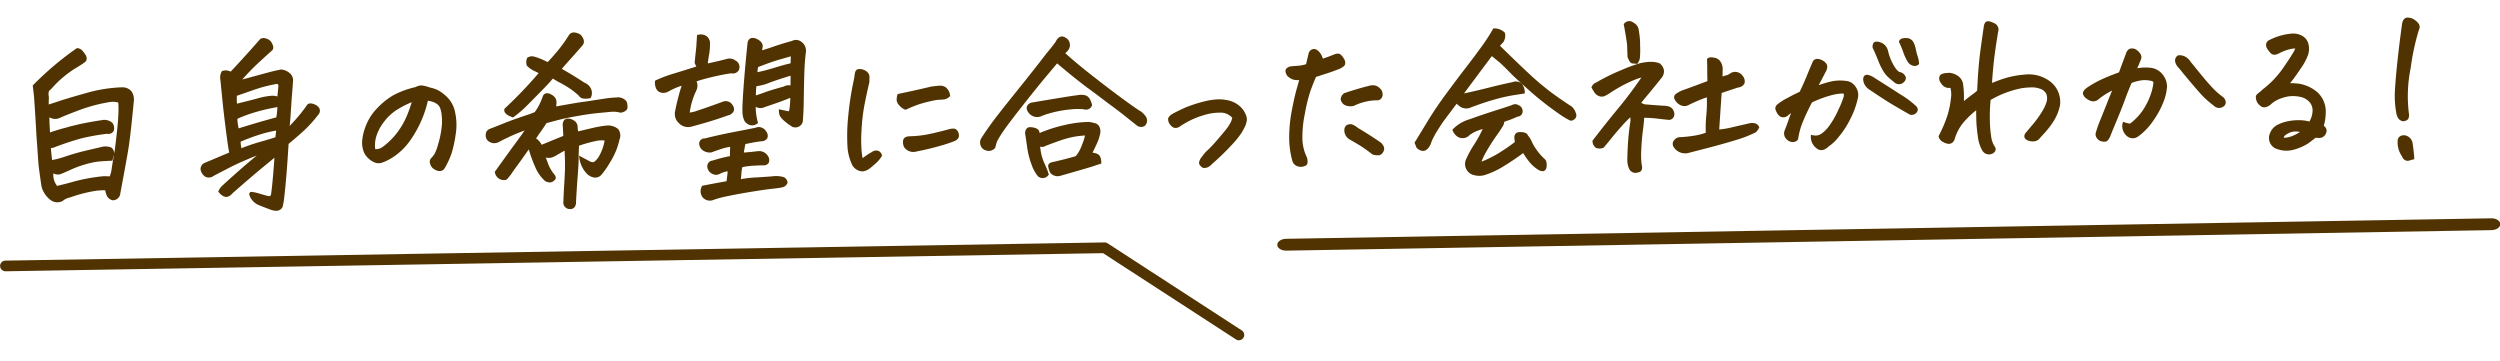
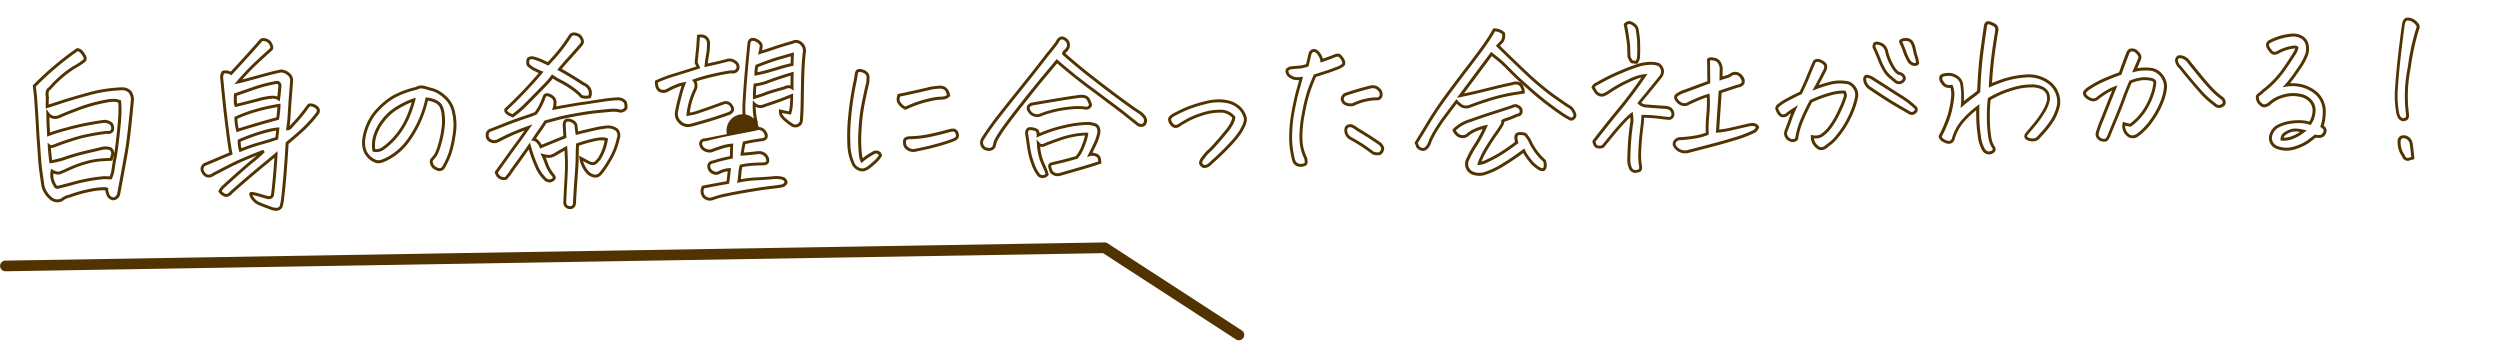
<svg xmlns="http://www.w3.org/2000/svg" width="253.544" height="36.632" viewBox="0 0 253.544 36.632">
  <g id="Group_36941" data-name="Group 36941" transform="translate(-495.919 -3123.086)">
    <g id="e1119_1" transform="matrix(1, -0.017, 0.017, 1, 491.176, 3148.607)">
      <path id="Path_108540" data-name="Path 108540" d="M5.269,2.082h0l111.311.055L129.889,11.1a.543.543,0,1,0,.607-.9L117.05,1.143a.542.542,0,0,0-.3-.093L5.269,1a.543.543,0,0,0-.543.543A.55.55,0,0,0,5.269,2.082Z" transform="translate(0 0)" fill="#503300" />
-       <path id="Path_108541" data-name="Path 108541" d="M605.469,1.06H483.238c-.5,0-.9.268-.9.6s.4.6.9.6H605.469c.5,0,.9-.268.9-.6S605.966,1.06,605.469,1.06Z" transform="translate(-348.081 -0.065)" fill="#503300" />
    </g>
-     <path id="自身の希望に合った会社がわかる_" data-name="自身の希望に合った会社がわかる！" d="M4.307-9.475A30.839,30.839,0,0,1,8.736-13.1a.584.584,0,0,1,.316.132,1.761,1.761,0,0,1,.334.431q.193.316.105.492a5.29,5.29,0,0,1-1.178.773A10.943,10.943,0,0,0,5.889-9.229a.528.528,0,0,0-.281.4,1.6,1.6,0,0,0,.018.527q-.035.492-.035.914Q5.8-7.436,6.864-7.77t2.874-.8a14.58,14.58,0,0,1,3.48-.483,1.062,1.062,0,0,1,.791.334,1.254,1.254,0,0,1,.229.809q-.07.686-.272,2.338T13.6-2.979q-.167.94-.923,4.632a.623.623,0,0,1-.58.439.707.707,0,0,1-.527-.51,1.212,1.212,0,0,1-.088-.492,3.134,3.134,0,0,0-1-.009,14,14,0,0,0-2.795.659,1.714,1.714,0,0,0-.791.369,1.009,1.009,0,0,1-1.055-.141,2.335,2.335,0,0,1-.562-.659A1.938,1.938,0,0,1,4.992.475Q4.834-.7,4.746-1.635q-.035-.615-.088-1.687-.035-.562-.07-1.23-.07-2-.176-3.92Q4.359-9.018,4.307-9.475ZM11.689-7.84a16.1,16.1,0,0,0-2.76.686Q7.682-6.715,7-6.434a2.309,2.309,0,0,1-.387.149A.891.891,0,0,1,6.117-6.3a.854.854,0,0,1-.475-.36v.949q.035.949.035,1.178A19.178,19.178,0,0,1,7.7-5.115l.123-.035Q9-5.432,9.791-5.555q.844-.141,1.318-.193a1.065,1.065,0,0,1,.949.246.755.755,0,0,1,.105.615q-.141.3-.6.229A23.167,23.167,0,0,0,9-4.245a28.207,28.207,0,0,0-2.883.905.416.416,0,0,1-.387-.035q.018.563.123,1.6a7.722,7.722,0,0,0,1.591-.378Q8.525-2.5,9.65-2.733t1.424-.308a1.421,1.421,0,0,1,.879.07.586.586,0,0,1,.167.272.455.455,0,0,1,.009.316,4.574,4.574,0,0,0-.141.466q-.65.018-1.2.053a7.708,7.708,0,0,0-1.4.255,10.868,10.868,0,0,0-1.626.563Q6.979-.7,6.724-.624a1.041,1.041,0,0,1-.747-.2A1.931,1.931,0,0,0,6.24.633a.252.252,0,0,0,.352.176Q7.225.668,7.857.51a17.562,17.562,0,0,1,3.357-.58q.422.018.686.035a2.7,2.7,0,0,0,.272-.914q.1-.615.2-1.072t.246-1.494q.141-1.037.22-1.714t.114-1.327a8.253,8.253,0,0,0-.018-1.213,2.373,2.373,0,0,0-.387-.105A2.723,2.723,0,0,0,11.689-7.84ZM28.266,2.021q.105-.6.255-2.039t.185-2.109q-.475.387-1.644,1.318T24.135,1.617a1.038,1.038,0,0,1-.352.281.451.451,0,0,1-.457-.044,1.105,1.105,0,0,1-.369-.343,1.579,1.579,0,0,1,.4-.51Q25.242-.65,26.253-1.459a15.512,15.512,0,0,0,1.2-1.02,37.623,37.623,0,0,0-3.48,1.433q-1.23.606-1.705.853a.65.65,0,0,1-.7.07q-.721-.65-.123-1.107.844-.334,1.468-.589T24.135-2.3q-.105-.492-.246-1.74-.035-.281-.07-.615-.193-1.74-.29-2.892t-.185-2.241a1.106,1.106,0,0,1,.123-.756.906.906,0,0,1,.483-.009,1.555,1.555,0,0,1,.343.132q1.318-1.371,2.057-2.171T27.4-13.746a.62.62,0,0,1,.246-.053.982.982,0,0,1,.6.281q.352.545.123.738-.721.615-1.564,1.38A24.066,24.066,0,0,0,25-9.545q.387-.07,1.266-.3t1.767-.448q.888-.22,1.362-.29a1.367,1.367,0,0,1,.729.334.777.777,0,0,1,.29.686q-.088,1.02-.176,1.863-.053.686-.105,1.266a14.4,14.4,0,0,1-.193,1.723.421.421,0,0,0,.308-.167q.149-.167.606-.642A17.546,17.546,0,0,0,32.1-7.049.577.577,0,0,1,32.616-7a.836.836,0,0,1,.422.343.429.429,0,0,1-.062.439,13.24,13.24,0,0,1-1.354,1.477q-.65.6-1.775,1.494Q29.584.211,29.3,2.268a5.207,5.207,0,0,1-.176.9q-.264.457-1.046.149t-1.16-.475a1.447,1.447,0,0,1-.589-.448,1.388,1.388,0,0,1-.255-.466q-.044-.185.132-.132a3.641,3.641,0,0,1,.686.167q.475.149.844.255A.4.4,0,0,0,28.266,2.021ZM24.732-7.172q1.318-.3,2.25-.527a7.048,7.048,0,0,1,1.389-.237,1.08,1.08,0,0,1,.686.167q.07-.457.141-1.143.105-.668-.562-.475a14.351,14.351,0,0,0-2.268.58q-1.336.439-1.67.545A2.675,2.675,0,0,0,24.732-7.172Zm4.2,2.461a7.831,7.831,0,0,0-1.178.2A19.814,19.814,0,0,0,25-3.586a3,3,0,0,0,.105.967A20.148,20.148,0,0,1,27.193-3.3q1.037-.272,1.617-.466Zm0-1.055a11.636,11.636,0,0,0,.158-1.266V-7.1a19.529,19.529,0,0,0-2.259.457,14.526,14.526,0,0,0-2.136.738,5.346,5.346,0,0,0,.158,1.266l.158-.053Q26.965-5.273,28.934-5.766ZM44.086-7.488a10.786,10.786,0,0,1-.782,2.25,11.105,11.105,0,0,1-1.213,2,6.211,6.211,0,0,1-1.7,1.521,5.088,5.088,0,0,1-.967.457.955.955,0,0,1-.6.018,1.84,1.84,0,0,1-.571-.343,1.911,1.911,0,0,1-.5-.659,2.4,2.4,0,0,1-.158-1,4.932,4.932,0,0,1,.378-1.521,5.091,5.091,0,0,1,1.143-1.74,7.161,7.161,0,0,1,1.617-1.266,8.874,8.874,0,0,1,2.294-.8.957.957,0,0,1,.475-.141h.105a4,4,0,0,1,.448.105q.167.053.36.123a2.78,2.78,0,0,1,.879.343,4.323,4.323,0,0,1,.826.694,2.835,2.835,0,0,1,.668,1.424A5.727,5.727,0,0,1,46.8-3.858a11.482,11.482,0,0,1-.431,1.846,7.818,7.818,0,0,1-.58,1.257,1.762,1.762,0,0,1-.2.316.453.453,0,0,1-.255.123.63.63,0,0,1-.4-.088.879.879,0,0,1-.36-.281.925.925,0,0,1-.141-.352.379.379,0,0,1,.088-.334,3.711,3.711,0,0,0,.4-.483,5.535,5.535,0,0,0,.4-1.028,9.351,9.351,0,0,0,.369-1.635,5.137,5.137,0,0,0,.035-1.318,2.924,2.924,0,0,0-.167-.8,1.084,1.084,0,0,0-.343-.448,1.712,1.712,0,0,0-.536-.272A3.358,3.358,0,0,0,44.086-7.488ZM38.637-2.373a1.188,1.188,0,0,0,1-.229,7.217,7.217,0,0,0,1.512-1.45,7.855,7.855,0,0,0,1.072-1.819,10.991,10.991,0,0,0,.545-1.547,7.7,7.7,0,0,0-1.564.7,5.1,5.1,0,0,0-1.626,1.389,4.637,4.637,0,0,0-.853,1.608A3.172,3.172,0,0,0,38.637-2.373ZM58.1-2.268q-.6.316-.993.545a1.8,1.8,0,0,1-.624.255,2.139,2.139,0,0,1-.7-.1,7.044,7.044,0,0,1,.343.888A3.91,3.91,0,0,0,56.707.387q.229.281.149.4a.709.709,0,0,1-.272.211.627.627,0,0,1-.545-.079,3.768,3.768,0,0,1-.932-1.362,14.4,14.4,0,0,1-.7-2.1q-.879,1.213-1.389,1.881t-.65.9q-.229.264-.343.4t-.483.044a.806.806,0,0,1-.527-.624L52.7-2.215q.422-.545,1.09-1.441.264-.369.563-.773-1.107.369-1.846.694T51.363-3.2a1.018,1.018,0,0,1-.606.149,1.046,1.046,0,0,1-.413-.185.591.591,0,0,1-.193-.51.487.487,0,0,1,.316-.466q.281-.1,1.345-.5t2.021-.7q.958-.3,1.274-.439a5.653,5.653,0,0,0,.58-.932A7.659,7.659,0,0,0,56-7.5q.1-.272.431-.2.721.281.65.844a2.053,2.053,0,0,1-.088.527q1.125-.193,1.969-.316.668-.105,1.178-.158,1.143-.158,1.942-.264a10.277,10.277,0,0,1,1.274-.105.937.937,0,0,1,.844.334,1.175,1.175,0,0,1,.053.65.725.725,0,0,1-.545.264,2.632,2.632,0,0,0-.949-.105q-.475.035-1.354.105t-2.136.272q-1.257.2-1.863.352l-1.31.325q-.422.633-.633.905t-.6.853a.542.542,0,0,1,.3.141,1.612,1.612,0,0,1,.422.615q1.283-.51,2.443-.949-.018-.492-.035-1.055a.826.826,0,0,1,.053-.457.326.326,0,0,1,.343-.185.878.878,0,0,1,.466.149q.334.229.334.466a5.718,5.718,0,0,0,.07.729q.756-.176,1.635-.36a10.58,10.58,0,0,1,1.424-.22,1.432,1.432,0,0,1,1.02.334.92.92,0,0,1,.088.9,7.006,7.006,0,0,1-1,2.3A8.093,8.093,0,0,1,61.567.378.684.684,0,0,1,61,.615a1.158,1.158,0,0,1-.642-.308,2.361,2.361,0,0,1-.483-.677,2.6,2.6,0,0,1-.264-.844l.782.431a.875.875,0,0,0,.483.132q.211-.018.606-.5a5.3,5.3,0,0,0,.747-1.925,2.188,2.188,0,0,0-1.107-.009,13.484,13.484,0,0,0-1.828.483q-.053.932-.062,1.415T59.1.615q-.123,1.318-.211,2.6a.635.635,0,0,1-.088.369.408.408,0,0,1-.422.176.508.508,0,0,1-.475-.615q.035-.721.132-1.969t.1-1.96Q58.131-1.494,58.1-2.268Zm-.492-8q1.16.668,2.426,1.529a1.054,1.054,0,0,1,.615.633.928.928,0,0,1,.018.475q-.035.105-.07.193a1.7,1.7,0,0,1-.334.035,1.867,1.867,0,0,1-.264-.018.463.463,0,0,1-.369-.246,7.472,7.472,0,0,0-.984-.809,10.914,10.914,0,0,0-.949-.58,7.71,7.71,0,0,1-.826-.51,8.087,8.087,0,0,1-.9.984q-.756.756-1.67,1.644A11.176,11.176,0,0,1,52.77-5.643q-.791-.3-.686-.65a42.923,42.923,0,0,0,3.639-3.691,3.793,3.793,0,0,1-.51-.246,2.436,2.436,0,0,1-.791-.545.924.924,0,0,1,.035-.615.663.663,0,0,1,.475-.088,5.838,5.838,0,0,1,.844.308q.264.132.668.325.773-.791,1.318-1.459a14.653,14.653,0,0,0,.984-1.354.433.433,0,0,1,.352-.176,1.225,1.225,0,0,1,.6.211q.439.527.158.861-.721.809-1.362,1.494T57.6-10.266ZM80.877-5.449a3.348,3.348,0,0,0,.158-.8,9.517,9.517,0,0,0,.053-.958q-.773.3-1.178.439t-1.617.527a.857.857,0,0,1-1.02-.193,6.225,6.225,0,0,0,.176,1.881.676.676,0,0,1-.668.088.814.814,0,0,1-.4-.352,2.048,2.048,0,0,1-.158-.633q-.018-.193,0-.773.035-.615.123-1.652.176-2.021.492-4.658.07-.562.615-.4.65.281.633.686-.088.492-.123.615.6-.158,1.433-.431t1.854-.536a.755.755,0,0,1,.844.1.947.947,0,0,1,.369.817q-.141.984-.193,1.986l-.035.668q-.053,1.354-.088,2.443T82.02-4.623a.575.575,0,0,1-.272.4.638.638,0,0,1-.571.053,5.524,5.524,0,0,1-.756-.571,2.124,2.124,0,0,1-.413-.466.945.945,0,0,1-.1-.457Q80.49-5.52,80.877-5.449ZM77.5-9.457a17.321,17.321,0,0,0,1.96-.466,17.569,17.569,0,0,1,1.714-.431l.053-1.037q-.439.123-1.336.36t-2.285.765A3.571,3.571,0,0,0,77.5-9.457Zm-1.547,8.1q.756-.035,1.564-.123a.914.914,0,0,1,.932.439q.316.7-.369.7-.826,0-1.354.044a6.14,6.14,0,0,0-.9.132A4.274,4.274,0,0,0,75.7.606q-.026.36-.1.765a10.4,10.4,0,0,1,1.8-.193q1.063-.035,1.872-.105a2.993,2.993,0,0,1,.791.105.5.5,0,0,1,.3.422.576.576,0,0,1-.422.334q-.229.053-1.063.132t-2.2.281q-1.362.2-2.355.4a9.785,9.785,0,0,0-1.5.387.814.814,0,0,1-.791-.229.894.894,0,0,1-.088-.984q1.371-.246,2.514-.422.105-.615.176-1.3a2.533,2.533,0,0,0-1.055.281A.614.614,0,0,1,73,.466a.738.738,0,0,1-.439-.571.433.433,0,0,1,.422-.51q.738-.211,1.116-.29t.765-.149q.018-.7.053-1.23a4.526,4.526,0,0,0-.844.141q-.387.105-1.248.4a1.027,1.027,0,0,1-.677-.141.744.744,0,0,1-.378-.633.4.4,0,0,1,.457-.352q1.318-.316,2.918-.6t2.25-.4a.724.724,0,0,1,.932.352q.369.686-.422.738-.9.105-1.723.281Q76.078-2.057,75.955-1.354ZM71.736-13.395a1.183,1.183,0,0,1,.193-.018.85.85,0,0,1,.563.176.742.742,0,0,1,.246.65,6.056,6.056,0,0,1-.105,1.063q-.088.413-.176,1.1l.826-.167q.563-.114,1.354-.308a.824.824,0,0,1,.738.176.583.583,0,0,1,.281.721.544.544,0,0,1-.65.281,19.458,19.458,0,0,0-1.925.334,16.043,16.043,0,0,0-1.837.492.888.888,0,0,1,.035.967,7.419,7.419,0,0,0-.738,2.443q.3-.035.7-.123,1.459-.457,2.865-.949a.648.648,0,0,1,.844.3q.352.563-.369.791-1.143.387-2.1.65t-1.661.439a1.122,1.122,0,0,1-1.1-.325,1.113,1.113,0,0,1-.343-1.063q.141-.7.4-1.6a9.2,9.2,0,0,1,.413-1.23,3.409,3.409,0,0,0-.765.211,7.623,7.623,0,0,0-.923.422.853.853,0,0,1-.615.079.583.583,0,0,1-.413-.369,1.253,1.253,0,0,1-.079-.606,13.018,13.018,0,0,1,1.925-.677q1.31-.378,2.347-.694l-.211-.475q.105-.932.149-1.248t.07-.686Q71.7-13.008,71.736-13.395ZM78.5-7.471q.439-.158,1.863-.527a.709.709,0,0,1,.773,0q0-.545.018-1.072,0-.176.018-.352-.4.105-1.23.36t-1.31.439A5.234,5.234,0,0,1,77.4-8.35a9.189,9.189,0,0,0-.088,1.266q.545-.158.914-.281Q78.381-7.418,78.5-7.471ZM89.982-.984a2.81,2.81,0,0,1-.554.65q-.325.281-.642.527a1.406,1.406,0,0,1-.545.255A.907.907,0,0,1,87.653.3a1.055,1.055,0,0,1-.483-.6A4.79,4.79,0,0,1,86.8-2.136,19.063,19.063,0,0,1,86.933-5a30.61,30.61,0,0,1,.554-3.331,7.731,7.731,0,0,0,.176-.9q.053-.334.193-.387a.654.654,0,0,1,.158-.018.988.988,0,0,1,.229.035.9.9,0,0,1,.439.237.532.532,0,0,1,.176.439q-.018.255-.018.448-.3,1.16-.545,2.32a18.618,18.618,0,0,0-.343,2.61,13.846,13.846,0,0,0-.018,2.2,3.545,3.545,0,0,0,.149.87A5.927,5.927,0,0,1,89.156-1.2a.737.737,0,0,1,.343-.141.439.439,0,0,1,.3.07A.47.47,0,0,1,89.982-.984Zm3.674-.492a.992.992,0,0,1-1.125-.369,1.028,1.028,0,0,1-.07-.624q.07-.237.51-.255a10.819,10.819,0,0,0,2.074-.2q1.037-.2,2.039-.466.527-.123.659.193a.637.637,0,0,1,.062.475.733.733,0,0,1-.4.3,14.357,14.357,0,0,1-1.433.439Q94.869-1.687,93.656-1.477ZM92.6-5.73a1.354,1.354,0,0,1-.334-.211A1.809,1.809,0,0,1,92-6.231a.636.636,0,0,1-.132-.352,1.4,1.4,0,0,1,.079-.466q1.688-.316,3.34-.686.457-.053.765-.07a.977.977,0,0,1,.563.132A1.072,1.072,0,0,1,97-6.943a.833.833,0,0,1-.475.237,4.617,4.617,0,0,1-.492.026,5.7,5.7,0,0,0-.932.141,11.664,11.664,0,0,0-1.23.316Q93.322-6.047,92.6-5.73Zm15.434-4.5q-.158.193-1.125,1.3t-2.522,3.015Q102.832-4.008,102.34-3.3a10.08,10.08,0,0,0-.633.993,2.46,2.46,0,0,0-.123.352,2.225,2.225,0,0,0-.088.3.649.649,0,0,1-.773.193l-.123-.035a.7.7,0,0,1-.211-1.028q.369-.571,1.011-1.424t2.619-3.226q1.978-2.373,3.067-3.762.475-.527,1-1.23a.728.728,0,0,1,.334-.387.349.349,0,0,1,.158-.035.468.468,0,0,1,.281.105.666.666,0,0,1,.343.422.715.715,0,0,1-.079.563,1.751,1.751,0,0,1-.281.308.292.292,0,0,0-.105.22q1.318,1.213,2.777,2.391.334.264.65.527,1.143.914,2.338,1.828,1.529,1.16,1.881,1.354a2.1,2.1,0,0,1,.439.475.607.607,0,0,1-.053.721.539.539,0,0,1-.7-.07q-.562-.457-1.187-.976t-1.626-1.274q-.932-.738-1.986-1.547l-.105-.07q-1.09-.861-1.837-1.494T108.035-10.23Zm3.34,4.5a.519.519,0,0,1-.7.264,6.649,6.649,0,0,0-1.38,0,11.651,11.651,0,0,0-1.661.246q-.369.088-.686.176-.334.105-.615.211a.927.927,0,0,1-1.178-.387q-.316-.527.316-.721,2.039-.316,4.061-.6l.6-.07a1.656,1.656,0,0,1,.589,0,.611.611,0,0,1,.457.334A2.005,2.005,0,0,1,111.375-5.73Zm-4.518,6.943a.566.566,0,0,1-.826.088,3.7,3.7,0,0,1-.6-1.151,7.867,7.867,0,0,1-.413-1.758q-.114-.94-.185-1.4a.692.692,0,0,1,.123-.343q.105-.149.527-.062t.483.281a.912.912,0,0,1,.044.369,13.948,13.948,0,0,1,2.725-.844,10.663,10.663,0,0,1,2.443-.264,4.464,4.464,0,0,1,.536.123.54.54,0,0,1,.4.343,1,1,0,0,1,.053.483,5.089,5.089,0,0,1-.439,1.213q-.316.633-.51,1a1.228,1.228,0,0,1,.3-.035,1.076,1.076,0,0,1,.422.123q.264.123.281.721-.51.158-.9.281-1.318.369-3.234.879a.813.813,0,0,1-.809-.316A2.379,2.379,0,0,1,107.121.4q-.018-.185.3-.255,1.318-.264,2.443-.58a3.518,3.518,0,0,0,.686-1.151,4.828,4.828,0,0,0,.387-1.2,6.8,6.8,0,0,0-1.125.079,9.543,9.543,0,0,0-1.644.4q-.923.3-1.538.545a.466.466,0,0,1-.615-.141,5.884,5.884,0,0,0,.343,1.837q.272.659.334.8A4.948,4.948,0,0,1,106.857,1.213Zm19.02-5.449a1.7,1.7,0,0,0-1.354-.65,5.51,5.51,0,0,0-1.811.255,8.36,8.36,0,0,0-1.564.615q-.6.325-.756.431a.663.663,0,0,1-.308.158.383.383,0,0,1-.343-.053.9.9,0,0,1-.211-.211.767.767,0,0,1-.167-.483q.026-.185.413-.413.686-.352,1.327-.615a13.785,13.785,0,0,1,1.872-.562,6.333,6.333,0,0,1,1.389-.176,3.247,3.247,0,0,1,.7.07,2.563,2.563,0,0,1,1.318.606,2.094,2.094,0,0,1,.563.817,1,1,0,0,1,.088.571q-.053.2-.123.413-.193.387-.413.738a9.384,9.384,0,0,1-.976,1.16,25.888,25.888,0,0,1-2,1.881,1.815,1.815,0,0,1-.343.281.731.731,0,0,1-.343.1.313.313,0,0,1-.3-.167.258.258,0,0,1-.1-.29.958.958,0,0,1,.2-.378q.123-.158.264-.334a3.53,3.53,0,0,1,.422-.422,11.813,11.813,0,0,0,.853-.879q.571-.633.958-1.1a4.254,4.254,0,0,0,.554-.809A1.678,1.678,0,0,0,125.877-4.236Zm6.891-3.832a1.965,1.965,0,0,1-.756-.035,1.571,1.571,0,0,1-.483-.3.742.742,0,0,1-.176-.387q-.044-.246.378-.369.4-.035.791-.053a3.641,3.641,0,0,0,.9-.176q.246-.949.3-1.178.158-.316.387-.316a.5.5,0,0,1,.264.088,1.49,1.49,0,0,1,.527.949q.686-.211,1.23-.422.422-.176.58-.053a1.269,1.269,0,0,1,.308.4.63.63,0,0,1,.105.439q-.044.167-.5.378-.809.3-1.257.431t-1.187.36q-.334.738-.615,1.477a16.454,16.454,0,0,0-.606,2.294,11.827,11.827,0,0,0-.3,2.637A4.62,4.62,0,0,0,133.1.035q.105.51-.044.6a.921.921,0,0,1-.352.114.907.907,0,0,1-.448-.07.671.671,0,0,1-.369-.413,8.652,8.652,0,0,1-.281-2.382,14.116,14.116,0,0,1,.308-2.672q.29-1.4.536-2.2T132.768-8.068Zm8.068,1.9a.409.409,0,0,1-.492.3,5.681,5.681,0,0,0-2.355.545,1.211,1.211,0,0,1-.712-.07.611.611,0,0,1-.378-.51.629.629,0,0,1,.3-.457q1.3-.422,2.619-.721a.833.833,0,0,1,.809.255A.651.651,0,0,1,140.836-6.17Zm-3.059,2.988a1.916,1.916,0,0,1,.563.352q.932.58,1.512.976t.809.571q.352.369.211.65a.61.61,0,0,1-.3.334,1.371,1.371,0,0,1-.633-.07q-.3-.246-.835-.633t-1.45-.914a.938.938,0,0,1-.457-.773Q137.215-3.252,137.777-3.182Zm17.49-3.111q-.352.053-.615.088a17.5,17.5,0,0,0-2.461.492q-1.125.3-2.461.791a.992.992,0,0,1-.765-.105,2.664,2.664,0,0,1-.483-.439q-.826,1.055-1.424,1.828-.492.668-.949,1.424-.07.141-.141.264a3.638,3.638,0,0,0-.316.7q-.51,1.02-1.2.3a1.2,1.2,0,0,0-.088-.246l-.053-.141q.563-.879,1.362-2.153t1.969-2.795q1.169-1.521,2.039-2.61t1.573-2.03a17.855,17.855,0,0,0,1.16-1.731,1.329,1.329,0,0,1,.949.387,1.114,1.114,0,0,1-.141.756q-.211.229-.457.475,1.143,1.16,2.637,2.637.281.264.545.527a28.7,28.7,0,0,0,2.232,1.916q1.283.949,1.863,1.318a1.365,1.365,0,0,1,.387.668.325.325,0,0,1-.114.387q-.2.193-.378.07a9.123,9.123,0,0,1-1.116-.721,30.763,30.763,0,0,1-2.435-1.951q-.738-.668-1.3-1.2t-.949-.932q-.791-.844-1.213-1.213t-.826-.686q-1.811,2.338-3.217,4.166.281-.053.993-.193t1.951-.431q1.239-.29,2.417-.519a.723.723,0,0,1,.475-.018.585.585,0,0,1,.4.352A1.178,1.178,0,0,1,155.268-6.293Zm-7.084,3.727a3.819,3.819,0,0,1,1.679-.94q1.257-.431,2.461-.791t1.8-.554a.493.493,0,0,1,.563,0,.493.493,0,0,1,.334.5q-.018.343-.4.378a10.34,10.34,0,0,1-.976.378,3.375,3.375,0,0,0-.5.185.709.709,0,0,1-.1.4q-.114.211-.642.932t-1.011,1.5A7.527,7.527,0,0,0,150.68.861a1.991,1.991,0,0,0,.747-.22q.554-.237,1.2-.589a20.625,20.625,0,0,0,1.89-1.248,1.6,1.6,0,0,1-.07-.475.446.446,0,0,1,.1-.334.465.465,0,0,1,.3-.1,1.42,1.42,0,0,1,.431.053q.229.062.264.22a2.332,2.332,0,0,1,.387.65,5.985,5.985,0,0,0,1.3,1.811q.088.035.132.272a1.133,1.133,0,0,1-.009.466q-.088.246-.264.229a.724.724,0,0,1-.316-.105,3.4,3.4,0,0,1-.976-.923,4.173,4.173,0,0,1-.571-.923,25.335,25.335,0,0,1-2.18,1.424,7.956,7.956,0,0,1-1.811.809,1.719,1.719,0,0,1-1,.018,1.016,1.016,0,0,1-.765-.615,1.032,1.032,0,0,1,.079-.9A9.7,9.7,0,0,1,150.3-.949a13.658,13.658,0,0,0,.817-1.389l.246-.51a6.23,6.23,0,0,0-.826.237,3.629,3.629,0,0,0-.9.466.735.735,0,0,1-.527.255.764.764,0,0,1-.58-.185A1.2,1.2,0,0,1,148.184-2.566ZM168.152-9a2.356,2.356,0,0,1,.9.141.935.935,0,0,1,.369.606.876.876,0,0,1-.211.642q-.932,1.125-1.494,1.775t-.7.844a1.13,1.13,0,0,0,.791.316l.51.053,1.16.105a1.6,1.6,0,0,1,.492.079.606.606,0,0,1,.369.343.566.566,0,0,1,.026.483.389.389,0,0,1-.36.237q-.633-.07-1.16-.149a14.224,14.224,0,0,0-1.494-.114,14.272,14.272,0,0,1-.158,1.424q-.141.949-.2,1.986a7.566,7.566,0,0,0,.026,1.564.683.683,0,0,1,.009.36q-.044.185-.29.2a.552.552,0,0,1-.7-.246,1.967,1.967,0,0,1-.176-.879q.035-1.072.123-2.013t.264-1.925v-.264q-.018-.246-.035-.422a6.255,6.255,0,0,0-.738.668q-.211.211-.422.439-.334.369-.721.809-.6.721-1.09,1.283a.894.894,0,0,1-.615,0q-.193-.105-.264-.545,1.336-1.687,2.725-3.3,1.371-1.617,2.514-3.27a4.81,4.81,0,0,0-1.582.492,13.657,13.657,0,0,0-2.057,1.107,4.407,4.407,0,0,1-.448.246.6.6,0,0,1-.51.018.8.8,0,0,1-.387-.316q-.132-.211-.255-.439a.636.636,0,0,1,.387-.352,19.7,19.7,0,0,1,2.531-1.2,16.283,16.283,0,0,1,1.9-.668A5.384,5.384,0,0,1,168.152-9Zm5.7,7.242a11.993,11.993,0,0,1,.079-1.854,13.686,13.686,0,0,0,.079-2.03,10.087,10.087,0,0,0-.976.334q-.483.193-.993.422a.8.8,0,0,1-.571.132,1.02,1.02,0,0,1-.606-.4q-.281-.352-.079-.545a2.823,2.823,0,0,1,.914-.439q.712-.246,2.4-.844v-.984q.018-.633,0-1.3.158-.141.571-.044a.754.754,0,0,1,.554.4,1.113,1.113,0,0,1,.105.246,1.278,1.278,0,0,1,.053.369q-.018.3-.035.967.316-.105.589-.176a1.2,1.2,0,0,0,.466-.229.749.749,0,0,1,1,.246q.527.791-.369.949-.809.246-1.793.563-.176,2-.334,3.973a10.385,10.385,0,0,0,1.354-.185q.51-.114,1.863-.4a1.285,1.285,0,0,1,.475-.018.474.474,0,0,1,.369.281,1.135,1.135,0,0,1-.3.387,12.515,12.515,0,0,1-2.021.738q-1.23.352-2.566.677t-2.3.554A1.228,1.228,0,0,1,170.508-.6a.43.43,0,0,1,.1-.483.6.6,0,0,1,.448-.22,12.612,12.612,0,0,0,1.661-.158A5.448,5.448,0,0,0,173.848-1.758Zm-7.8-7.945q-.018-.721-.018-1.081t-.3-2.188a.557.557,0,0,1,.387-.193.612.612,0,0,1,.387.158.813.813,0,0,1,.439.7,7.746,7.746,0,0,1,.105,1.494A9.813,9.813,0,0,1,167-9.571a1.065,1.065,0,0,1-.2.448q-.281-.035-.413-.044T166.043-9.7ZM184.5-1.283a1.253,1.253,0,0,0,.94-.114,3.431,3.431,0,0,0,.905-.861,8.8,8.8,0,0,0,.984-1.661,9.8,9.8,0,0,0,.563-1.327.608.608,0,0,0-.07-.5,4.77,4.77,0,0,0-1.23.123,11.873,11.873,0,0,0-2.18.756q-.615,1.125-.993,2.013A7.55,7.55,0,0,0,182.9-1.09a.492.492,0,0,1-.378.176.7.7,0,0,1-.422-.149.784.784,0,0,1-.281-.369.665.665,0,0,1,.026-.483q.316-.773.457-1.178a9.849,9.849,0,0,1,.439-1.02,7.642,7.642,0,0,0-.756.51.566.566,0,0,1-.6.123.891.891,0,0,1-.316-.36,2.007,2.007,0,0,1-.141-.36q-.018-.123.193-.316a5.7,5.7,0,0,1,1-.606q.791-.413,1.266-.606.457-.914.694-1.468t.729-1.661a.4.4,0,0,1,.325-.149.991.991,0,0,1,.4.123,1.023,1.023,0,0,1,.343.272.439.439,0,0,1,.07.387.976.976,0,0,1-.158.369q-.176.334-.431.8t-.466.835a13.048,13.048,0,0,1,1.652-.483,4.063,4.063,0,0,1,1.389-.026,1.085,1.085,0,0,1,.668.281,1.487,1.487,0,0,1,.387.58,1.32,1.32,0,0,1,.018.773,8.3,8.3,0,0,1-.747,1.96A8.856,8.856,0,0,1,187.049-1.3a4.036,4.036,0,0,1-1,.914,1.392,1.392,0,0,1-.4.281.6.6,0,0,1-.492,0,1.344,1.344,0,0,1-.483-.492A1.218,1.218,0,0,1,184.5-1.283Zm6.24-5.783q1.494.984,2.689,1.784a8.657,8.657,0,0,1,1.494,1.151.39.39,0,0,1,.158.229.335.335,0,0,1-.132.308.472.472,0,0,1-.448.114q-.809-.475-1.679-1.011t-2.347-1.573a1.218,1.218,0,0,1-.378-.36.973.973,0,0,1-.185-.5q-.018-.264.079-.343a.337.337,0,0,1,.316-.009A1.723,1.723,0,0,1,190.74-7.066ZM192.2-9.7a5.323,5.323,0,0,0,.554,1.415q.4.712.747.765a.541.541,0,0,1,.281.167.558.558,0,0,1,.149.255.374.374,0,0,1-.123.3.524.524,0,0,1-.369.193.525.525,0,0,1-.378-.105q-.334-.281-.624-.536a2.709,2.709,0,0,1-.545-.7,7.167,7.167,0,0,1-.483-1.072q-.229-.624-.51-1.222,0-.369.176-.4a.906.906,0,0,1,.475.079.912.912,0,0,1,.457.36A1.24,1.24,0,0,1,192.2-9.7Zm1.406-1.055q.07-.211.457-.211h.07a.675.675,0,0,1,.615.3,2.248,2.248,0,0,1,.246.729,5.961,5.961,0,0,0,.185.756,2.453,2.453,0,0,1,.114.659.42.42,0,0,1-.413.079.756.756,0,0,1-.466-.369A4.811,4.811,0,0,1,194-9.765,8.45,8.45,0,0,0,193.605-10.758ZM202.5-4.8a16.433,16.433,0,0,0-.123,2.039A12.172,12.172,0,0,0,202.482-1a2.68,2.68,0,0,0,.3,1q.229.281.079.466a.61.61,0,0,1-.466.2q-.316.035-.58-.387a3.6,3.6,0,0,1-.387-1.38,13.767,13.767,0,0,1-.123-1.74q0-.782.018-1.151A9.884,9.884,0,0,0,199.679-2.5a4.8,4.8,0,0,0-.888,1.635.567.567,0,0,1-.22.325.465.465,0,0,1-.36.053,1.386,1.386,0,0,1-.457-.2.633.633,0,0,1-.3-.4,13.144,13.144,0,0,0,.914-2.03,9.354,9.354,0,0,0,.4-1.74,2.454,2.454,0,0,0-.079-1.292.9.9,0,0,1-.65-.105,1.377,1.377,0,0,1-.343-.431.512.512,0,0,1-.035-.466q.1-.211.87-.211a1.677,1.677,0,0,1,.747.29,1.111,1.111,0,0,1,.448.694,8.672,8.672,0,0,1,.079,1.23q-.009.545-.044.861.668-.545,1.055-.809a5.455,5.455,0,0,0,.633-.492q.141-2.443.413-4.2t.378-2.373a.587.587,0,0,1,.105-.281.216.216,0,0,1,.176-.088h.07a3.375,3.375,0,0,1,.51.211q.369.176.264.7-.369,2.021-.519,3.278t-.2,2.153q.492-.211,1.336-.492a9.161,9.161,0,0,1,2.18-.387,3.436,3.436,0,0,1,2.417.686,2.455,2.455,0,0,1,.94,2.285,4.77,4.77,0,0,1-.7,1.635,9.18,9.18,0,0,1-1.09,1.318l-.378.4a.677.677,0,0,1-.422.158,1.025,1.025,0,0,1-.615-.132Q206-.879,206.227-1.2q.422-.475.879-1.011a9.858,9.858,0,0,0,.844-1.151,4.115,4.115,0,0,0,.51-1.072,1.481,1.481,0,0,0-.018-.817,1.189,1.189,0,0,0-.721-.642,3.908,3.908,0,0,0-1.925-.1A10.4,10.4,0,0,0,202.5-4.8Zm13.623,2.742a2.781,2.781,0,0,0,.65.158,5.867,5.867,0,0,0,1.635-1.758,7.2,7.2,0,0,0,.721-1.591,5.4,5.4,0,0,0,.193-.905q.035-.264-.4-.36a3.1,3.1,0,0,0-.87-.07,4.763,4.763,0,0,0-1.2.29q-.334.7-.721,1.705t-.905,2.18q-.519,1.178-.677,1.582-.211.4-.369.413a1.183,1.183,0,0,1-.36-.044.628.628,0,0,1-.352-.264.482.482,0,0,1-.079-.439,11.282,11.282,0,0,1,.5-1.327q.413-.976.677-1.617t.686-1.608a4.92,4.92,0,0,0-.791.369,7.515,7.515,0,0,0-.932.615.674.674,0,0,1-.6.193,1.25,1.25,0,0,1-.51-.264.7.7,0,0,1-.264-.369q-.035-.176.316-.457a10.165,10.165,0,0,1,1.45-.8q.729-.325,1.89-.729.422-1.107.756-1.934a.88.88,0,0,1,.167-.316.409.409,0,0,1,.272-.123h.018a.773.773,0,0,1,.316.07,1.207,1.207,0,0,1,.334.308.585.585,0,0,1,.167.36.839.839,0,0,1-.1.316q-.193.457-.457,1.02a4.506,4.506,0,0,1,1.529-.088,1.63,1.63,0,0,1,1.178.659,1.766,1.766,0,0,1,.387,1.169,5,5,0,0,1-.369,1.441,8.562,8.562,0,0,1-1.037,1.846A6.2,6.2,0,0,1,217.494-.9a.769.769,0,0,1-.861.088,1.124,1.124,0,0,1-.475-.606A1.027,1.027,0,0,1,216.123-2.057Zm5.625-6.7a1.011,1.011,0,0,1,.633.141,1.316,1.316,0,0,1,.475.475q.686.879,1.239,1.573t1.02,1.2a7.392,7.392,0,0,0,1.011.905.616.616,0,0,1,.193.4.363.363,0,0,1-.2.316.589.589,0,0,1-.413.088.628.628,0,0,1-.369-.211,8.688,8.688,0,0,1-1.494-1.441q-.844-.984-1.951-2.408a1.1,1.1,0,0,1-.316-.519A.457.457,0,0,1,221.748-8.754ZM232.664-5.7a4.234,4.234,0,0,1,1.362.053,3.659,3.659,0,0,1,1.644.826,2.5,2.5,0,0,1,.773,2.021,4.245,4.245,0,0,1-.246,1.336,1.285,1.285,0,0,1,.229.211.425.425,0,0,1,.018.457.579.579,0,0,1-.475.36,1.634,1.634,0,0,1-.475-.044q-.457.352-.809.6A5.126,5.126,0,0,1,233.3.712a2.632,2.632,0,0,1-1.705-.1,1.025,1.025,0,0,1-.527-1.441,1.4,1.4,0,0,1,.7-.729,3.954,3.954,0,0,1,1.063-.334,5.409,5.409,0,0,1,1.151-.07,3.284,3.284,0,0,1,1,.185,2.432,2.432,0,0,0,.431-1.239,1.408,1.408,0,0,0-.369-1.055,1.8,1.8,0,0,0-.976-.554,3.4,3.4,0,0,0-1.907.088,3.1,3.1,0,0,0-1.274.7,1.111,1.111,0,0,1-.422.193.405.405,0,0,1-.325-.062,2.044,2.044,0,0,1-.237-.2.728.728,0,0,1-.167-.29,1.029,1.029,0,0,1-.062-.316.3.3,0,0,1,.132-.237q.132-.105.255-.193a1.119,1.119,0,0,0,.211-.193,9.563,9.563,0,0,0,2.2-2.215q.633-.879.967-1.406a2.269,2.269,0,0,0,.352-.7q-.088-.141-.686-.026a4.667,4.667,0,0,0-1.248.448,1.05,1.05,0,0,1-.3.1.4.4,0,0,1-.316-.1,2.3,2.3,0,0,1-.316-.413.556.556,0,0,1-.105-.439.419.419,0,0,1,.264-.272,5.933,5.933,0,0,1,2.355-.6,1.644,1.644,0,0,1,.835.229,1.116,1.116,0,0,1,.527.677,1.846,1.846,0,0,1-.009.993,5.305,5.305,0,0,1-.694,1.3q-.519.756-.853,1.178T232.664-5.7Zm-.545,5.484a2.369,2.369,0,0,0,1.063-.149A4.376,4.376,0,0,0,234.3-.984a2.469,2.469,0,0,0-1.23-.088,2.2,2.2,0,0,0-.677.325A.635.635,0,0,0,232.119-.211Zm13.922-10.934a23.5,23.5,0,0,0-.914,3.894,14.279,14.279,0,0,0-.264,4.649.777.777,0,0,1-.035.413q-.07.167-.422.2a.618.618,0,0,1-.378-.272,2.18,2.18,0,0,1-.132-.36,9.674,9.674,0,0,1-.1-2.54q.114-1.4.334-3.1t.483-3.393q.105-.527.439-.527a1,1,0,0,1,.615.211,1.417,1.417,0,0,1,.387.4A.437.437,0,0,1,246.041-11.145Zm-.7,13.078q-.229.053-.387.105A.4.4,0,0,1,244.626,2a.51.51,0,0,1-.237-.334,2.257,2.257,0,0,1-.4-1.459.427.427,0,0,1,.51-.457.814.814,0,0,1,.7.686Q245.32,1.424,245.338,1.934Z" transform="matrix(1, -0.017, 0.017, 1, 495.244, 3141.365)" fill="#503300" />
-     <path id="自身の希望に合った会社がわかる_-_Outline" data-name="自身の希望に合った会社がわかる！ - Outline" d="M59.1-13.984a1.352,1.352,0,0,1,.675.232l.022.013.016.02c.43.516.323.858.158,1.054-.482.541-.941,1.045-1.368,1.5-.341.364-.6.652-.77.857.725.423,1.488.907,2.273,1.44a1.2,1.2,0,0,1,.684.717,1.083,1.083,0,0,1,.022.553l0,.016c-.024.073-.049.141-.073.2L60.7-7.3l-.08.016a1.925,1.925,0,0,1-.648.019h-.006a.615.615,0,0,1-.464-.3,7.329,7.329,0,0,0-.946-.774,10.821,10.821,0,0,0-.936-.572,8.152,8.152,0,0,1-.72-.434,12.031,12.031,0,0,1-.826.883c-.5.5-1.064,1.055-1.671,1.645a11.372,11.372,0,0,1-1.551,1.31l-.064.042L52.717-5.5c-.612-.231-.873-.512-.776-.834l.012-.04.031-.028a43.32,43.32,0,0,0,3.49-3.523c-.1-.045-.2-.1-.328-.169a2.593,2.593,0,0,1-.833-.576l-.026-.027-.01-.036a1.075,1.075,0,0,1,.041-.713l.021-.05.048-.025a.812.812,0,0,1,.582-.1l.007,0a5.907,5.907,0,0,1,.867.317c.153.077.344.17.569.278.478-.493.893-.954,1.234-1.372a14.566,14.566,0,0,0,.974-1.34l.009-.013A.586.586,0,0,1,59.1-13.984Zm.5.477a1.06,1.06,0,0,0-.5-.177.282.282,0,0,0-.23.114,14.879,14.879,0,0,1-.99,1.36c-.364.447-.811.941-1.327,1.469l-.075.077-.1-.046c-.269-.128-.494-.238-.67-.326a5.707,5.707,0,0,0-.816-.3.485.485,0,0,0-.316.051.763.763,0,0,0-.019.432,2.318,2.318,0,0,0,.717.484l.012.006a3.673,3.673,0,0,0,.488.236l.2.075-.143.165a43.206,43.206,0,0,1-3.613,3.67c0,.123.188.268.529.405a11.606,11.606,0,0,0,1.443-1.231c.606-.589,1.168-1.141,1.668-1.642a7.526,7.526,0,0,0,.875-.957l.084-.137.131.093a7.593,7.593,0,0,0,.81.5,11.114,11.114,0,0,1,.962.588,7.658,7.658,0,0,1,1,.825l.021.02.012.026c.014.03.055.121.257.16a1.589,1.589,0,0,0,.463,0c.012-.032.023-.065.035-.1a.771.771,0,0,0-.016-.391.9.9,0,0,0-.533-.54l-.023-.013c-.837-.569-1.65-1.082-2.416-1.523l-.149-.086.106-.136c.166-.213.468-.554.9-1.012s.882-.955,1.36-1.491C59.788-12.916,59.935-13.091,59.6-13.507ZM27.65-13.949a1.11,1.11,0,0,1,.694.317l.017.015.012.019c.281.435.312.749.094.934-.477.407-1,.871-1.561,1.377-.465.422-.966.925-1.491,1.5.221-.051.491-.119.807-.2.584-.152,1.179-.3,1.768-.449s1.057-.245,1.376-.293l.021,0,.021,0a1.521,1.521,0,0,1,.808.369.923.923,0,0,1,.341.812c-.058.678-.118,1.306-.176,1.866-.035.452-.07.879-.105,1.264-.044.62-.091,1.1-.142,1.437.1-.114.306-.329.606-.64a17.5,17.5,0,0,0,1.236-1.515L32-7.165l.029-.016a.525.525,0,0,1,.254-.062.96.96,0,0,1,.4.1.966.966,0,0,1,.493.412.568.568,0,0,1-.07.588l-.009.013a13.452,13.452,0,0,1-1.369,1.493c-.424.39-1.007.881-1.732,1.46-.174,2.269-.355,4.106-.54,5.46a5.389,5.389,0,0,1-.18.919l-.005.018-.01.017a.687.687,0,0,1-.63.348,1.683,1.683,0,0,1-.6-.134c-.521-.2-.913-.365-1.166-.477a1.6,1.6,0,0,1-.648-.5,1.509,1.509,0,0,1-.281-.521.29.29,0,0,1,.035-.248.218.218,0,0,1,.175-.08.366.366,0,0,1,.095.014,3.876,3.876,0,0,1,.7.172c.313.1.6.184.84.254a.506.506,0,0,0,.137.022.219.219,0,0,0,.206-.122c.069-.4.152-1.071.249-2,.076-.738.131-1.328.162-1.762-.326.263-.788.633-1.379,1.1C26.383-.076,25.4.736,24.242,1.723a1.193,1.193,0,0,1-.392.31.6.6,0,0,1-.6-.05,1.258,1.258,0,0,1-.418-.39l-.048-.075.043-.078a1.715,1.715,0,0,1,.441-.554c1.248-1.1,2.221-1.924,2.893-2.462q.341-.273.589-.477c-1.13.43-2.037.813-2.705,1.142-.81.4-1.38.684-1.7.848A.8.8,0,0,1,21.5.01L21.482,0l-.014-.013A1.058,1.058,0,0,1,21.025-.8a.733.733,0,0,1,.329-.549l.017-.013.019-.008c.559-.221,1.052-.419,1.466-.588.374-.153.746-.3,1.106-.439-.065-.346-.14-.893-.223-1.629-.023-.186-.047-.394-.07-.616-.128-1.155-.226-2.129-.29-2.895s-.127-1.522-.185-2.242a1.227,1.227,0,0,1,.15-.855l.031-.044.052-.014a1.06,1.06,0,0,1,.563-.008,2.1,2.1,0,0,1,.27.093c.838-.872,1.5-1.575,1.978-2.09.489-.53.843-.917,1.053-1.15l.022-.025.03-.013A.773.773,0,0,1,27.65-13.949Zm.484.532a.828.828,0,0,0-.484-.232.455.455,0,0,0-.158.029c-.213.236-.56.615-1.033,1.127-.491.531-1.183,1.263-2.059,2.173l-.081.084-.1-.058a1.421,1.421,0,0,0-.309-.118.728.728,0,0,0-.349,0,1.083,1.083,0,0,0-.068.609c.058.723.12,1.477.185,2.244s.162,1.734.29,2.888c.023.221.047.427.07.613.093.825.175,1.406.244,1.727l.027.126-.12.046c-.4.151-.805.313-1.219.482s-.9.363-1.449.582a.433.433,0,0,0-.2.311.8.8,0,0,0,.33.541.446.446,0,0,0,.2.048.614.614,0,0,0,.336-.118L22.2-.327c.316-.164.891-.451,1.708-.854s2-.889,3.5-1.439l.162.242a15.3,15.3,0,0,1-1.221,1.035c-.669.535-1.64,1.361-2.886,2.457l-.009.007a1.316,1.316,0,0,0-.316.38,1.054,1.054,0,0,0,.269.224.3.3,0,0,0,.312.038.894.894,0,0,0,.3-.241l.009-.011.011-.009C25.2.511,26.191-.306,26.968-.926S28.3-1.987,28.61-2.243l.262-.214-.018.338c-.023.446-.086,1.158-.185,2.117s-.186,1.649-.256,2.05l0,.023-.011.021a.553.553,0,0,1-.7.267c-.247-.071-.532-.157-.848-.256a4.1,4.1,0,0,0-.608-.156,1.5,1.5,0,0,0,.211.353,1.306,1.306,0,0,0,.529.4c.249.11.638.269,1.154.472a1.394,1.394,0,0,0,.491.113.388.388,0,0,0,.361-.183,5.041,5.041,0,0,0,.166-.85V2.247c.186-1.361.369-3.215.544-5.511l0-.065.051-.041c.744-.593,1.338-1.093,1.767-1.487A13.143,13.143,0,0,0,32.854-6.31c.107-.17.064-.256.05-.285a.715.715,0,0,0-.35-.274.5.5,0,0,0-.359-.06,17.531,17.531,0,0,1-1.237,1.513c-.3.313-.5.528-.6.638a.564.564,0,0,1-.419.217H29.75l.039-.181a14.35,14.35,0,0,0,.19-1.7c.035-.386.071-.811.106-1.266.059-.563.118-1.189.176-1.865a.629.629,0,0,0-.239-.559,1.211,1.211,0,0,0-.63-.3c-.31.047-.756.143-1.327.284-.588.146-1.182.3-1.765.448s-1.016.254-1.277.3L24.6-9.32l.288-.325a24.329,24.329,0,0,1,1.822-1.866c.56-.508,1.088-.973,1.568-1.383C28.354-12.961,28.3-13.151,28.134-13.417Zm43.8-.145a1,1,0,0,1,.659.211.885.885,0,0,1,.3.772,6.22,6.22,0,0,1-.109,1.089c-.048.227-.1.522-.146.879l.62-.126c.37-.075.822-.178,1.344-.305a.972.972,0,0,1,.859.194.726.726,0,0,1,.345.883l0,.017-.008.016A.688.688,0,0,1,75-9.569c-.516.058-1.151.169-1.888.329-.655.142-1.206.286-1.643.428a1.1,1.1,0,0,1-.054.947l0,.009a7.09,7.09,0,0,0-.692,2.2c.146-.023.309-.054.486-.092.964-.3,1.924-.62,2.854-.946a.966.966,0,0,1,.33-.063.8.8,0,0,1,.689.422.661.661,0,0,1,.109.586.786.786,0,0,1-.559.429c-.758.257-1.468.476-2.106.652s-1.2.324-1.665.44a1.474,1.474,0,0,1-.321.037,1.271,1.271,0,0,1-.92-.4,1.26,1.26,0,0,1-.384-1.2c.094-.469.228-1.011.4-1.61.121-.424.224-.751.313-.989a4.524,4.524,0,0,0-.467.151,7.509,7.509,0,0,0-.9.414,1,1,0,0,1-.725.092.728.728,0,0,1-.514-.459,1.407,1.407,0,0,1-.089-.678l.009-.082.074-.036a13.206,13.206,0,0,1,1.949-.686c.8-.231,1.534-.448,2.182-.644l-.159-.357,0-.041c.07-.62.121-1.041.15-1.252s.052-.434.069-.676.038-.5.062-.759l.01-.115.114-.019A1.34,1.34,0,0,1,71.93-13.562Zm.352,3.326.027-.207c.059-.459.119-.833.178-1.111a5.942,5.942,0,0,0,.1-1.036.6.6,0,0,0-.19-.529.7.7,0,0,0-.469-.143l-.055,0c-.019.214-.036.426-.05.632-.018.248-.042.482-.071.7s-.077.609-.144,1.2l.263.592-.162.049c-.689.21-1.479.444-2.349.695a13.84,13.84,0,0,0-1.824.631,1.1,1.1,0,0,0,.076.453.431.431,0,0,0,.312.279.708.708,0,0,0,.51-.068,7.782,7.782,0,0,1,.937-.428,3.517,3.517,0,0,1,.8-.22l.269-.032-.116.245a9.134,9.134,0,0,0-.4,1.207c-.168.591-.3,1.126-.393,1.588a.965.965,0,0,0,.3.928.971.971,0,0,0,.96.285c.461-.115,1.019-.263,1.654-.438s1.337-.392,2.092-.648c.208-.066.335-.151.371-.248a.387.387,0,0,0-.081-.321.5.5,0,0,0-.665-.238c-.937.328-1.9.648-2.872.952l-.013,0c-.273.059-.514.1-.717.125l-.194.023.028-.193a7.608,7.608,0,0,1,.752-2.488.742.742,0,0,0-.019-.809L71-8.967l.2-.069a16.268,16.268,0,0,1,1.855-.5c.757-.164,1.41-.278,1.94-.336l.023,0,.022,0a.4.4,0,0,0,.481-.188.429.429,0,0,0-.214-.536l-.014-.009a.682.682,0,0,0-.607-.153l-.007,0c-.527.129-.985.233-1.359.309l-.827.167Zm93.832-3.08a.754.754,0,0,1,.472.185.955.955,0,0,1,.5.808,7.9,7.9,0,0,1,.106,1.513,9.714,9.714,0,0,1-.046,1.267,1.218,1.218,0,0,1-.23.511l-.052.07-.086-.011c-.184-.023-.32-.038-.4-.043-.163-.011-.3-.188-.472-.63l-.01-.025V-9.7c-.012-.479-.018-.844-.018-1.085s-.1-.959-.3-2.164l-.012-.076.054-.054A.7.7,0,0,1,166.113-13.316Zm.614,4.033a.894.894,0,0,0,.126-.316,9.122,9.122,0,0,0,.041-1.212,7.65,7.65,0,0,0-.1-1.463l0-.026a.666.666,0,0,0-.365-.579l-.019-.013a.471.471,0,0,0-.292-.124.363.363,0,0,0-.226.1,20.911,20.911,0,0,1,.288,2.133c0,.234.006.587.017,1.05a1.277,1.277,0,0,0,.223.419C166.49-9.31,166.593-9.3,166.727-9.283ZM8.7-13.25l.054.005a.735.735,0,0,1,.4.165,1.874,1.874,0,0,1,.367.469.653.653,0,0,1,.112.637c-.034.068-.091.181-1.238.837A10.849,10.849,0,0,0,6-9.126l-.015.016-.02.011a.378.378,0,0,0-.207.294,1.452,1.452,0,0,0,.016.478l0,.02v.02c-.018.248-.029.484-.033.705.215-.063.576-.174,1.078-.332C7.528-8.135,8.5-8.4,9.7-8.715A14.8,14.8,0,0,1,13.217-9.2h.011a1.208,1.208,0,0,1,.9.388,1.4,1.4,0,0,1,.263.9v.015c-.047.456-.139,1.243-.273,2.341s-.259,1.974-.37,2.6-.422,2.185-.924,4.636l0,.016-.006.015a.764.764,0,0,1-.717.529h-.019l-.019,0a.851.851,0,0,1-.632-.608,1.607,1.607,0,0,1-.1-.419c-.042,0-.1-.007-.2-.007-.159,0-.377.01-.645.028a13.952,13.952,0,0,0-2.761.653l-.013,0a1.575,1.575,0,0,0-.723.335l-.02.017-.025.01a1.162,1.162,0,0,1-1.2-.162,2.494,2.494,0,0,1-.6-.7,2.1,2.1,0,0,1-.3-.895C4.738-.291,4.655-1,4.6-1.621v-.006c-.023-.407-.053-.976-.088-1.689-.023-.373-.047-.787-.07-1.23-.047-1.331-.106-2.647-.176-3.916-.035-.36-.07-.7-.1-1L4.149-9.53,4.2-9.582A31.137,31.137,0,0,1,8.653-13.22Zm.662,1.138c.029-.066-.008-.19-.1-.343a1.581,1.581,0,0,0-.3-.392.437.437,0,0,0-.187-.091,30.835,30.835,0,0,0-4.308,3.52c.032.285.065.6.1.932v.006c.07,1.272.129,2.592.176,3.923.023.439.047.853.07,1.226.035.713.065,1.28.088,1.686.058.615.141,1.322.245,2.1V.462a1.8,1.8,0,0,0,.261.771,2.2,2.2,0,0,0,.526.618.853.853,0,0,0,.884.128A1.883,1.883,0,0,1,7.643,1.6,14.174,14.174,0,0,1,10.466.931c.276-.019.5-.029.666-.029a.855.855,0,0,1,.421.057l.084.048-.009.1a1.079,1.079,0,0,0,.08.429l0,.006a.552.552,0,0,0,.4.4c.121,0,.287-.05.417-.335.5-2.439.808-3.99.919-4.612s.234-1.491.368-2.585.225-1.872.271-2.327a1.113,1.113,0,0,0-.195-.707.923.923,0,0,0-.678-.279,14.5,14.5,0,0,0-3.439.479c-1.2.308-2.163.577-2.866.8s-1.138.353-1.283.389l-.186.047v-.192c0-.278.011-.582.034-.9a1.751,1.751,0,0,1-.015-.556.67.67,0,0,1,.335-.5A11.1,11.1,0,0,1,8.24-11.4,5.877,5.877,0,0,0,9.36-12.112Zm67.873-1.01a.935.935,0,0,1,.258.041l.018.006c.494.214.738.493.723.83l0,.02c-.027.153-.051.279-.07.379.344-.1.741-.218,1.186-.363.554-.181,1.176-.361,1.851-.536a.9.9,0,0,1,.987.121,1.094,1.094,0,0,1,.426.94v.016c-.093.649-.157,1.313-.192,1.973l-.035.668c-.035.894-.064,1.716-.088,2.44s-.065,1.392-.124,1.979V-4.6a.721.721,0,0,1-.338.508.788.788,0,0,1-.7.071l-.019-.006-.017-.011a5.7,5.7,0,0,1-.776-.587,2.231,2.231,0,0,1-.443-.5,1.094,1.094,0,0,1-.115-.529v-.191l.185.045c.32.078.6.14.83.185a3.865,3.865,0,0,0,.111-.643c.026-.255.042-.5.049-.723-.415.159-.742.28-.975.361-.269.094-.813.271-1.614.526a1,1,0,0,1-.931-.035,6.011,6.011,0,0,0,.181,1.544l.027.107-.094.058a.826.826,0,0,1-.811.1.961.961,0,0,1-.475-.42,2.165,2.165,0,0,1-.173-.681v-.005c-.012-.136-.013-.4,0-.792.024-.413.065-.971.124-1.661.117-1.343.283-2.912.493-4.663C76.747-13.048,77.055-13.122,77.233-13.122Zm.166.326a.626.626,0,0,0-.166-.026c-.069,0-.212,0-.25.308-.21,1.747-.375,3.313-.492,4.653-.058.687-.1,1.241-.123,1.648-.011.372-.012.625,0,.748a1.916,1.916,0,0,0,.143.582.675.675,0,0,0,.334.283.477.477,0,0,0,.431-.028,6.439,6.439,0,0,1-.153-1.813l.018-.336.238.238a.707.707,0,0,0,.855.161l.013,0c.8-.256,1.346-.433,1.613-.526s.662-.24,1.173-.438l.2-.079v.219a9.712,9.712,0,0,1-.053.973,3.453,3.453,0,0,1-.167.837l-.044.117L80.85-5.3c-.213-.039-.473-.094-.775-.165a.613.613,0,0,0,.063.191,1.928,1.928,0,0,0,.383.428,5.368,5.368,0,0,0,.718.544.482.482,0,0,0,.424-.04.429.429,0,0,0,.207-.3c.058-.579.1-1.237.122-1.955s.053-1.547.088-2.444l.035-.67c.035-.666.1-1.336.193-1.991A.8.8,0,0,0,82-12.389a.6.6,0,0,0-.687-.078l-.025.009c-.673.174-1.294.354-1.846.533S78.4-11.6,78-11.492l-.255.068.072-.254c.015-.052.048-.2.118-.59C77.935-12.462,77.756-12.64,77.4-12.8Zm74.935-.01h.087a1.48,1.48,0,0,1,1.053.428l.035.033.009.047a1.264,1.264,0,0,1-.156.856l-.009.016-.013.014c-.111.12-.23.245-.356.373.735.746,1.586,1.6,2.531,2.53.184.173.369.351.546.528a28.666,28.666,0,0,0,2.217,1.9c.847.627,1.471,1.068,1.853,1.311l.012.008.01.01a1.517,1.517,0,0,1,.426.728.468.468,0,0,1-.153.544.5.5,0,0,1-.341.16.385.385,0,0,1-.21-.064,8.609,8.609,0,0,1-1.133-.732,31.037,31.037,0,0,1-2.447-1.961c-.493-.446-.931-.848-1.3-1.2s-.7-.667-.955-.937c-.523-.557-.927-.962-1.2-1.2-.237-.207-.472-.4-.7-.587-1.063,1.372-2.031,2.626-2.883,3.733l.6-.119c.471-.093,1.125-.237,1.946-.43s1.629-.366,2.408-.517a.88.88,0,0,1,.556-.018.733.733,0,0,1,.5.433,1.331,1.331,0,0,1,.154.626v.129l-.128.019c-.233.035-.441.065-.618.088a17.445,17.445,0,0,0-2.442.488c-.742.2-1.565.462-2.448.787l-.025.007a1.136,1.136,0,0,1-.878-.131,2.86,2.86,0,0,1-.388-.33c-.5.64-.943,1.207-1.314,1.688-.321.435-.636.909-.936,1.4-.047.094-.095.183-.142.266a3.505,3.505,0,0,0-.3.674l-.009.022c-.226.451-.492.68-.792.68a.926.926,0,0,1-.646-.345l-.027-.029-.01-.038a1.058,1.058,0,0,0-.077-.215l-.006-.014-.079-.211.04-.063c.373-.582.831-1.306,1.362-2.152s1.2-1.794,1.977-2.807,1.462-1.888,2.041-2.613,1.1-1.4,1.57-2.026a17.788,17.788,0,0,0,1.15-1.717Zm.9.612a1.162,1.162,0,0,0-.725-.309,18.429,18.429,0,0,1-1.125,1.669c-.468.626-1,1.31-1.576,2.034s-1.263,1.6-2.037,2.608-1.432,1.942-1.961,2.783c-.512.816-.957,1.519-1.323,2.091l.024.063a1.321,1.321,0,0,1,.085.23.62.62,0,0,0,.4.225c.217,0,.4-.272.518-.5a3.823,3.823,0,0,1,.325-.721c.045-.079.091-.166.137-.256l.006-.011c.306-.505.628-.988.957-1.435.4-.519.88-1.134,1.426-1.832l.113-.144.119.139a2.526,2.526,0,0,0,.456.415.85.85,0,0,0,.639.082c.886-.326,1.714-.592,2.462-.791a17.731,17.731,0,0,1,2.482-.5c.138-.018.3-.041.475-.067a1.034,1.034,0,0,0-.115-.364l-.007-.015a.439.439,0,0,0-.307-.263.716.716,0,0,0-.182-.025.492.492,0,0,0-.193.037l-.014.006-.015,0c-.78.151-1.591.325-2.411.517s-1.482.338-1.956.432-.806.158-.995.194l-.386.072.239-.311c.933-1.213,2.016-2.615,3.217-4.166l.092-.119.119.093c.271.212.551.444.833.691s.7.66,1.224,1.223c.254.265.571.577.942.925s.81.751,1.3,1.193a30.736,30.736,0,0,0,2.42,1.939,8.342,8.342,0,0,0,1.078.7l.021.007.018.013a.091.091,0,0,0,.055.021.229.229,0,0,0,.134-.077c.125-.12.1-.185.081-.216l-.009-.024a1.227,1.227,0,0,0-.334-.587c-.389-.248-1.014-.691-1.86-1.317a28.989,28.989,0,0,1-2.246-1.927c-.178-.178-.36-.354-.545-.527-.994-.982-1.881-1.87-2.641-2.641l-.1-.106.105-.105c.157-.157.305-.31.44-.456A.968.968,0,0,0,153.229-12.195Zm-44.649-.541a.611.611,0,0,1,.362.129.813.813,0,0,1,.406.508.863.863,0,0,1-.093.677l-.013.019a1.65,1.65,0,0,1-.313.338.089.089,0,0,0-.028.044c.854.784,1.765,1.566,2.708,2.327.222.175.442.353.652.529.755.6,1.541,1.219,2.333,1.824,1.009.765,1.635,1.216,1.862,1.341l.021.014a2.256,2.256,0,0,1,.471.509l.007.011a.757.757,0,0,1-.067.885l-.016.021-.022.014a.689.689,0,0,1-.88-.084c-.372-.3-.77-.63-1.185-.974s-.958-.77-1.62-1.27c-.619-.49-1.285-1.009-1.983-1.545l-.111-.075c-.725-.573-1.344-1.076-1.841-1.5-.445-.377-.841-.721-1.18-1.024-.172.2-.511.593-1.027,1.184-.64.734-1.488,1.747-2.519,3.011s-1.716,2.14-2.041,2.61a10.107,10.107,0,0,0-.621.972,2.329,2.329,0,0,0-.114.327l0,.013a2.082,2.082,0,0,0-.082.279l-.008.034-.022.027a.8.8,0,0,1-.936.242l-.147-.042-.023-.018a.847.847,0,0,1-.244-1.228c.247-.382.589-.864,1.017-1.433s1.31-1.655,2.624-3.231,2.342-2.838,3.065-3.758l.007-.008c.309-.343.639-.748.982-1.2a.873.873,0,0,1,.394-.444A.5.5,0,0,1,108.58-12.736Zm.42,1.157a.563.563,0,0,0,.06-.439.517.517,0,0,0-.269-.33l-.019-.012a.321.321,0,0,0-.191-.075.2.2,0,0,0-.091.019.576.576,0,0,0-.262.308l-.007.018-.012.016c-.351.468-.69.884-1.007,1.237-.724.922-1.756,2.188-3.067,3.761s-2.19,2.656-2.615,3.22-.762,1.039-1,1.415a.542.542,0,0,0,.155.811l.094.027a.8.8,0,0,0,.244.043.447.447,0,0,0,.35-.161A2.37,2.37,0,0,1,101.441-2a2.61,2.61,0,0,1,.129-.366l0-.006a10.072,10.072,0,0,1,.644-1.011c.329-.476,1.02-1.36,2.055-2.629s1.883-2.282,2.526-3.018,1.018-1.17,1.122-1.3l.1-.122.117.106c.361.326.794.7,1.288,1.122s1.108.918,1.828,1.487l.108.073c.7.538,1.37,1.058,1.988,1.548.664.5,1.213.931,1.629,1.277s.813.672,1.185.975l.005,0a.387.387,0,0,0,.5.068.455.455,0,0,0,.026-.529,1.956,1.956,0,0,0-.395-.427c-.251-.141-.869-.586-1.888-1.359-.794-.607-1.582-1.223-2.341-1.83-.211-.176-.429-.352-.65-.527-.972-.785-1.909-1.591-2.786-2.4l-.056-.051.008-.076a.434.434,0,0,1,.169-.326A1.512,1.512,0,0,0,109-11.579Zm93.518-1.1h.089l.018,0a3.443,3.443,0,0,1,.538.221.7.7,0,0,1,.346.868c-.244,1.336-.418,2.436-.517,3.267-.086.722-.148,1.362-.186,1.905.3-.12.678-.256,1.123-.4a9.349,9.349,0,0,1,2.215-.394,3.6,3.6,0,0,1,2.519.715,2.606,2.606,0,0,1,1,2.415l0,.023a4.941,4.941,0,0,1-.725,1.686,9.371,9.371,0,0,1-1.108,1.34l-.374.4a.8.8,0,0,1-.515.205,1.178,1.178,0,0,1-.7-.149.449.449,0,0,1-.246-.29.512.512,0,0,1,.117-.413l.009-.012c.279-.314.574-.654.877-1.008a9.757,9.757,0,0,0,.831-1.134,3.989,3.989,0,0,0,.492-1.031A1.337,1.337,0,0,0,208.3-5.2a1.061,1.061,0,0,0-.639-.551,2.417,2.417,0,0,0-.945-.149,7.335,7.335,0,0,0-.9.064A10.166,10.166,0,0,0,202.639-4.7a16.42,16.42,0,0,0-.112,1.942,12.083,12.083,0,0,0,.1,1.736,2.6,2.6,0,0,0,.272.937c.259.323.157.544.074.648a.753.753,0,0,1-.57.257.775.775,0,0,1-.72-.457,3.7,3.7,0,0,1-.408-1.44,13.975,13.975,0,0,1-.124-1.759c0-.335,0-.616.007-.84A9.148,9.148,0,0,0,199.794-2.4a4.672,4.672,0,0,0-.86,1.584.711.711,0,0,1-.281.405.614.614,0,0,1-.472.074,1.54,1.54,0,0,1-.508-.223.781.781,0,0,1-.364-.5l-.012-.054.026-.049a13.062,13.062,0,0,0,.9-2.006,9.249,9.249,0,0,0,.389-1.712,2.692,2.692,0,0,0-.028-1.113.947.947,0,0,1-.643-.145l-.006,0a1.532,1.532,0,0,1-.38-.477.656.656,0,0,1-.038-.6c.095-.206.405-.3,1.006-.3h.019a1.833,1.833,0,0,1,.813.315,1.261,1.261,0,0,1,.509.784l0,.015a8.858,8.858,0,0,1,.08,1.252c0,.2-.009.37-.017.524.322-.257.588-.457.794-.6a5.6,5.6,0,0,0,.571-.438c.094-1.6.232-3,.411-4.154s.307-1.962.378-2.371a.736.736,0,0,1,.132-.347l0-.006A.365.365,0,0,1,202.518-12.683Zm.05.3h-.05a.066.066,0,0,0-.056.029.435.435,0,0,0-.076.207v.009c-.07.407-.2,1.2-.378,2.371s-.318,2.57-.412,4.187l0,.06-.044.041a5.631,5.631,0,0,1-.65.506c-.253.173-.6.442-1.044.8l-.284.232.041-.365c.023-.205.037-.49.043-.847a8.541,8.541,0,0,0-.077-1.2.955.955,0,0,0-.386-.6,1.537,1.537,0,0,0-.672-.263c-.66,0-.723.122-.724.123a.368.368,0,0,0,.032.334,1.235,1.235,0,0,0,.3.382.783.783,0,0,0,.54.074l.107-.013.046.1a2.56,2.56,0,0,1,.093,1.376,9.548,9.548,0,0,1-.4,1.768,13.184,13.184,0,0,1-.9,2,.5.5,0,0,0,.22.26,1.246,1.246,0,0,0,.407.181.319.319,0,0,0,.248-.032.427.427,0,0,0,.158-.243,4.972,4.972,0,0,1,.916-1.687,10.077,10.077,0,0,1,1.669-1.518l.255-.191-.015.318c-.012.242-.017.627-.017,1.144a13.681,13.681,0,0,0,.122,1.721A3.487,3.487,0,0,0,201.942.2q.214.342.436.317h.008a.466.466,0,0,0,.358-.147c.02-.025.073-.09-.079-.277l-.01-.013a2.786,2.786,0,0,1-.321-1.061,12.372,12.372,0,0,1-.107-1.78,16.664,16.664,0,0,1,.124-2.058l.01-.078.07-.036a10.587,10.587,0,0,1,3.346-1.2,7.633,7.633,0,0,1,.938-.066,2.663,2.663,0,0,1,1.066.174,1.331,1.331,0,0,1,.8.732,1.635,1.635,0,0,1,.021.9,4.276,4.276,0,0,1-.529,1.117,10.061,10.061,0,0,1-.857,1.169c-.3.354-.6.693-.876,1.007a.247.247,0,0,0-.063.165c.009.038.057.072.1.093a.881.881,0,0,0,.527.115.53.53,0,0,0,.329-.111l.378-.4a9.091,9.091,0,0,0,1.075-1.3,4.639,4.639,0,0,0,.678-1.572,2.291,2.291,0,0,0-.882-2.143,3.3,3.3,0,0,0-2.315-.656,9.06,9.06,0,0,0-2.143.379c-.557.186-1,.35-1.325.488l-.223.1.014-.242c.035-.6.1-1.325.2-2.162s.274-1.943.52-3.288c.074-.372-.067-.487-.181-.541A3.52,3.52,0,0,0,202.568-12.383Zm42.489.052a1.155,1.155,0,0,1,.705.241,1.543,1.543,0,0,1,.427.441.578.578,0,0,1-.011.568,23.676,23.676,0,0,0-.9,3.858,14.213,14.213,0,0,0-.263,4.6.931.931,0,0,1-.045.5c-.071.168-.249.264-.545.293l-.033,0-.032-.011a.747.747,0,0,1-.464-.35,2.34,2.34,0,0,1-.141-.385l0-.012a9.869,9.869,0,0,1-.1-2.58c.076-.93.189-1.976.335-3.109s.309-2.276.484-3.4v-.006C244.577-12.219,244.848-12.332,245.057-12.332Zm-.632,10.192c.215-.027.257-.088.265-.107a.637.637,0,0,0,.025-.334,14.486,14.486,0,0,1,.265-4.7A23.33,23.33,0,0,1,245.9-11.2l0-.009a.282.282,0,0,0,.022-.289,1.285,1.285,0,0,0-.346-.35.85.85,0,0,0-.525-.181c-.052,0-.21,0-.292.4-.174,1.117-.337,2.256-.482,3.385s-.258,2.171-.333,3.1a9.578,9.578,0,0,0,.094,2.494,2.036,2.036,0,0,0,.121.33A.461.461,0,0,0,244.425-2.139ZM81.389-11.591l-.069,1.365-.118.021c-.391.069-.962.213-1.7.427a17.551,17.551,0,0,1-1.977.47l-.181.03.007-.184a3.734,3.734,0,0,1,.111-.843l.02-.073.071-.027c.926-.352,1.7-.611,2.3-.769s1.043-.278,1.334-.36Zm-.357,1.112.036-.711c-.283.078-.665.18-1.137.305-.574.152-1.313.4-2.2.732a3.281,3.281,0,0,0-.072.516c.513-.094,1.1-.239,1.758-.43C80.1-10.264,80.637-10.4,81.032-10.479Zm113.031-.639h.076a.816.816,0,0,1,.74.375,2.367,2.367,0,0,1,.263.775,5.84,5.84,0,0,0,.179.736,2.614,2.614,0,0,1,.122.7l0,.066-.047.047a.563.563,0,0,1-.552.119.9.9,0,0,1-.56-.436,4.9,4.9,0,0,1-.428-.98,8.351,8.351,0,0,0-.388-.975l-.028-.056.02-.059C193.532-11.013,193.734-11.119,194.063-11.119Zm.068.3h-.068a.467.467,0,0,0-.287.067,9.357,9.357,0,0,1,.368.939,4.7,4.7,0,0,0,.4.918.609.609,0,0,0,.372.3.554.554,0,0,0,.121.015.247.247,0,0,0,.1-.02,2.237,2.237,0,0,0-.1-.54,6.13,6.13,0,0,1-.19-.775,2.115,2.115,0,0,0-.227-.68A.534.534,0,0,0,194.13-10.819ZM134.1-11.031a.651.651,0,0,1,.343.111l.017.012a1.628,1.628,0,0,1,.545.871c.389-.123.746-.247,1.062-.369.337-.141.574-.15.726-.031a1.4,1.4,0,0,1,.347.442.758.758,0,0,1,.119.55c-.043.163-.223.31-.583.476l-.011,0c-.54.2-.966.345-1.267.434-.283.083-.66.2-1.12.34-.21.467-.406.94-.584,1.407a16.4,16.4,0,0,0-.6,2.271,11.737,11.737,0,0,0-.3,2.6,4.493,4.493,0,0,0,.433,1.88l.008.017,0,.019c.059.286.1.631-.115.757a1.074,1.074,0,0,1-.408.134A1.059,1.059,0,0,1,132.2.816a.817.817,0,0,1-.454-.5L131.744.3a8.841,8.841,0,0,1-.286-2.423,14.333,14.333,0,0,1,.311-2.7c.193-.932.375-1.676.54-2.211.116-.376.2-.667.259-.87a1.907,1.907,0,0,1-.6-.058l-.021-.008a1.688,1.688,0,0,1-.531-.333.891.891,0,0,1-.214-.463c-.031-.173.028-.407.484-.54l.014,0h.015c.271-.024.539-.041.8-.053a3.37,3.37,0,0,0,.779-.145c.15-.581.243-.948.277-1.092l0-.017.008-.016A.6.6,0,0,1,134.1-11.031Zm.175.36a.351.351,0,0,0-.175-.06c-.087,0-.169.073-.245.218-.039.165-.138.556-.3,1.163l-.021.081-.08.025a3.805,3.805,0,0,1-.934.182c-.249.011-.508.029-.77.051-.13.039-.275.1-.258.195a.6.6,0,0,0,.138.31,1.373,1.373,0,0,0,.425.26,1.847,1.847,0,0,0,.687.028l.216-.026-.053.211c-.048.192-.152.548-.319,1.089s-.341,1.261-.533,2.184a14.029,14.029,0,0,0-.3,2.643,8.547,8.547,0,0,0,.274,2.333.52.52,0,0,0,.281.32.765.765,0,0,0,.374.061.782.782,0,0,0,.29-.092c.008-.014.046-.1-.019-.422A4.8,4.8,0,0,1,132.5-1.9a12.029,12.029,0,0,1,.3-2.671,16.665,16.665,0,0,1,.613-2.317c.188-.493.4-.992.619-1.485l.028-.062.065-.02c.491-.152.891-.273,1.189-.361s.711-.229,1.242-.425c.383-.178.412-.273.413-.277.011-.041.013-.138-.092-.329a1.132,1.132,0,0,0-.268-.349.147.147,0,0,0-.083-.019.957.957,0,0,0-.347.092c-.369.143-.786.286-1.244.427l-.166.051-.026-.172A1.333,1.333,0,0,0,134.279-10.671Zm99.155-.237h0a1.8,1.8,0,0,1,.91.249,1.266,1.266,0,0,1,.6.764,2,2,0,0,1-.007,1.073l0,.009a5.474,5.474,0,0,1-.713,1.34c-.346.5-.635.9-.859,1.186q-.179.227-.336.41a5.143,5.143,0,0,1,1.026.087,3.822,3.822,0,0,1,1.712.857l.007.006a2.655,2.655,0,0,1,.822,2.136,4.6,4.6,0,0,1-.218,1.281,1.488,1.488,0,0,1,.164.164l.007.009a.568.568,0,0,1,.032.609l0,.009a.719.719,0,0,1-.6.438,1.92,1.92,0,0,1-.445-.031c-.283.216-.537.4-.757.558l0,0a5.3,5.3,0,0,1-1.429.607,2.794,2.794,0,0,1-1.8-.1L231.526.75a1.173,1.173,0,0,1-.6-1.628l0-.007a1.552,1.552,0,0,1,.776-.806,4.124,4.124,0,0,1,1.1-.347,5.586,5.586,0,0,1,1.183-.072,3.614,3.614,0,0,1,.932.154,2.24,2.24,0,0,0,.344-1.065,1.253,1.253,0,0,0-.33-.947,1.66,1.66,0,0,0-.9-.508,3.469,3.469,0,0,0-.784-.093,3.212,3.212,0,0,0-1.044.176A2.984,2.984,0,0,0,231-3.731l-.012.013-.014.01a1.262,1.262,0,0,1-.48.218.554.554,0,0,1-.441-.088A2.205,2.205,0,0,1,229.8-3.8a.878.878,0,0,1-.2-.349,1.162,1.162,0,0,1-.069-.364.447.447,0,0,1,.188-.354c.089-.071.177-.138.261-.2a.974.974,0,0,0,.183-.167l.014-.017.018-.012a9.462,9.462,0,0,0,2.161-2.181c.416-.578.74-1.049.96-1.4a3.592,3.592,0,0,0,.3-.546.633.633,0,0,0-.076,0,2.29,2.29,0,0,0-.405.049,4.539,4.539,0,0,0-1.208.434,1.209,1.209,0,0,1-.343.111.548.548,0,0,1-.433-.126l-.014-.012a2.457,2.457,0,0,1-.338-.44.7.7,0,0,1-.122-.56.565.565,0,0,1,.346-.368,6.108,6.108,0,0,1,2.411-.611ZM234.647-8.9a1.7,1.7,0,0,0,.009-.909.963.963,0,0,0-.458-.589,1.5,1.5,0,0,0-.757-.208,5.811,5.811,0,0,0-2.293.583l-.008,0a.265.265,0,0,0-.177.175.425.425,0,0,0,.089.319,2.188,2.188,0,0,0,.288.379.247.247,0,0,0,.192.062.9.9,0,0,0,.256-.083,4.834,4.834,0,0,1,1.287-.461,2.538,2.538,0,0,1,.462-.054.442.442,0,0,1,.379.148l.027.043-.005.051a2.03,2.03,0,0,1-.374.768c-.223.352-.55.828-.972,1.414a9.807,9.807,0,0,1-2.218,2.24,1.286,1.286,0,0,1-.225.2c-.08.057-.163.12-.248.188-.068.054-.076.095-.076.12a.889.889,0,0,0,.054.269.586.586,0,0,0,.131.231,1.908,1.908,0,0,0,.22.187.26.26,0,0,0,.21.035.951.951,0,0,0,.35-.16,3.252,3.252,0,0,1,1.325-.731,3.564,3.564,0,0,1,1.99-.092,1.952,1.952,0,0,1,1.052.6,1.559,1.559,0,0,1,.409,1.162,2.59,2.59,0,0,1-.455,1.315l-.066.1-.112-.042a3.151,3.151,0,0,0-.956-.175,5.283,5.283,0,0,0-1.12.068,3.822,3.822,0,0,0-1.023.321,1.244,1.244,0,0,0-.629.65.876.876,0,0,0,.448,1.248,2.492,2.492,0,0,0,1.6.09A5.008,5.008,0,0,0,234.6,0c.231-.162.5-.361.8-.592l.059-.045.072.02a1.5,1.5,0,0,0,.43.039c.048,0,.194-.006.345-.278a.273.273,0,0,0,0-.3,1.137,1.137,0,0,0-.2-.182l-.095-.068.042-.109a4.119,4.119,0,0,0,.236-1.288,2.338,2.338,0,0,0-.722-1.9A3.527,3.527,0,0,0,234-5.495a4.111,4.111,0,0,0-1.313-.052l-.429.067.3-.318c.161-.172.353-.4.572-.676s.5-.671.846-1.169A5.2,5.2,0,0,0,234.647-8.9Zm-43.483-1.909a1.251,1.251,0,0,1,.439.1,1.063,1.063,0,0,1,.53.419,1.4,1.4,0,0,1,.215.564,5.2,5.2,0,0,0,.537,1.369c.3.535.511.67.638.689l.01,0a.691.691,0,0,1,.358.211.705.705,0,0,1,.186.326.5.5,0,0,1-.155.427.672.672,0,0,1-.471.246.671.671,0,0,1-.482-.137l0,0c-.222-.187-.432-.368-.626-.538a2.868,2.868,0,0,1-.576-.742,7.352,7.352,0,0,1-.494-1.095c-.15-.41-.32-.817-.5-1.209l-.014-.03v-.034c0-.327.1-.512.3-.551A.609.609,0,0,1,191.164-10.811Zm2.308,3.435c-.284-.046-.562-.32-.85-.839a5.5,5.5,0,0,1-.569-1.455l0-.013a1.1,1.1,0,0,0-.171-.448.759.759,0,0,0-.384-.3.791.791,0,0,0-.392-.072c-.01,0-.05.049-.055.225.183.391.351.8.5,1.2a7.056,7.056,0,0,0,.473,1.05,2.575,2.575,0,0,0,.514.665c.192.168.4.347.619.532a.378.378,0,0,0,.272.073.376.376,0,0,0,.267-.141c.1-.116.092-.165.091-.17a.418.418,0,0,0-.112-.184A.393.393,0,0,0,193.472-7.376ZM88.014-9.783a1.115,1.115,0,0,1,.263.039,1.054,1.054,0,0,1,.509.275.678.678,0,0,1,.222.558c-.011.166-.017.313-.017.438v.019l0,.018c-.2.768-.381,1.547-.543,2.314a18.553,18.553,0,0,0-.34,2.589,13.778,13.778,0,0,0-.018,2.171c.033.313.061.507.083.626a5.949,5.949,0,0,1,.912-.59.881.881,0,0,1,.4-.161.589.589,0,0,1,.4.095.616.616,0,0,1,.246.367l.017.063-.034.055a2.973,2.973,0,0,1-.583.685c-.217.188-.435.367-.648.532l-.006,0a1.558,1.558,0,0,1-.605.28A1.04,1.04,0,0,1,87.58.429a1.2,1.2,0,0,1-.548-.671,4.976,4.976,0,0,1-.38-1.888,19.3,19.3,0,0,1,.133-2.888,30.9,30.9,0,0,1,.556-3.347,7.662,7.662,0,0,0,.173-.88v-.007c.045-.283.139-.448.289-.5l.016-.005A.806.806,0,0,1,88.014-9.783Zm.676,1.291c0-.127.007-.275.018-.439a.381.381,0,0,0-.13-.321.747.747,0,0,0-.367-.2h0a.83.83,0,0,0-.192-.031.533.533,0,0,0-.108.01c-.012.01-.062.06-.094.265a7.948,7.948,0,0,1-.179.911,30.6,30.6,0,0,0-.55,3.312,19.012,19.012,0,0,0-.131,2.842A4.673,4.673,0,0,0,87.3-.364l.007.016a.9.9,0,0,0,.415.516A.776.776,0,0,0,88.216.3,1.266,1.266,0,0,0,88.7.072c.207-.161.42-.336.632-.52A2.67,2.67,0,0,0,89.818-1a.284.284,0,0,0-.1-.136.292.292,0,0,0-.2-.046.6.6,0,0,0-.272.114l-.017.01a5.806,5.806,0,0,0-1.045.7l-.137.115L87.954-.4a2.893,2.893,0,0,1-.168-.929A14.051,14.051,0,0,1,87.8-3.552a18.854,18.854,0,0,1,.346-2.631C88.311-6.949,88.493-7.726,88.69-8.492ZM217.012-9.677h.025a.926.926,0,0,1,.377.083l.012.006a1.339,1.339,0,0,1,.378.345.709.709,0,0,1,.2.463.986.986,0,0,1-.11.37c-.1.23-.209.482-.333.753a4.618,4.618,0,0,1,1.287-.033,1.781,1.781,0,0,1,1.281.719,1.919,1.919,0,0,1,.416,1.267,5.165,5.165,0,0,1-.379,1.487,8.75,8.75,0,0,1-1.055,1.879,6.38,6.38,0,0,1-1.531,1.566l-.006,0a.916.916,0,0,1-1.022.086,1.275,1.275,0,0,1-.536-.686,1.174,1.174,0,0,1-.035-.735l.05-.151.148.059a2.542,2.542,0,0,0,.555.14,5.7,5.7,0,0,0,1.545-1.675,7.093,7.093,0,0,0,.706-1.556,5.312,5.312,0,0,0,.188-.876v-.01c0-.032.017-.128-.28-.194a2.964,2.964,0,0,0-.828-.067,4.488,4.488,0,0,0-1.1.261c-.213.453-.445,1-.689,1.638-.257.667-.563,1.4-.908,2.186s-.57,1.31-.674,1.576l-.007.015c-.173.332-.325.484-.494.493a1.336,1.336,0,0,1-.407-.049.776.776,0,0,1-.436-.322.635.635,0,0,1-.1-.566,11.343,11.343,0,0,1,.507-1.346c.274-.648.5-1.191.676-1.616.144-.35.325-.777.54-1.274q-.2.091-.434.223a7.393,7.393,0,0,0-.911.6.82.82,0,0,1-.728.222,1.4,1.4,0,0,1-.57-.295.836.836,0,0,1-.314-.454c-.048-.238.188-.458.37-.6l.011-.008a10.362,10.362,0,0,1,1.472-.812c.474-.211,1.091-.45,1.835-.711.27-.708.516-1.335.73-1.867a1.009,1.009,0,0,1,.2-.366A.556.556,0,0,1,217-9.677Zm.274.355a.625.625,0,0,0-.249-.055h-.01a.26.26,0,0,0-.17.074.743.743,0,0,0-.135.262l0,.009c-.221.547-.475,1.2-.755,1.931l-.025.065-.066.023c-.766.267-1.4.511-1.878.725a10.059,10.059,0,0,0-1.423.784c-.267.215-.258.305-.258.306a.582.582,0,0,0,.213.284,1.107,1.107,0,0,0,.449.233.536.536,0,0,0,.465-.163l0,0a7.7,7.7,0,0,1,.95-.627,5.087,5.087,0,0,1,.816-.38l.32-.107-.135.309c-.28.641-.51,1.181-.684,1.605s-.4.97-.677,1.619a11.252,11.252,0,0,0-.494,1.305l0,.008a.332.332,0,0,0,.058.309.48.48,0,0,0,.267.205,1.042,1.042,0,0,0,.314.039s.082-.023.241-.326c.107-.272.334-.8.676-1.58s.647-1.511.9-2.173.5-1.245.725-1.715l.027-.057.059-.021a4.855,4.855,0,0,1,1.236-.3,3.271,3.271,0,0,1,.912.074c.485.109.53.371.512.521a5.514,5.514,0,0,1-.2.931,7.377,7.377,0,0,1-.735,1.626,6.041,6.041,0,0,1-1.675,1.8l-.049.036-.061-.008a3.346,3.346,0,0,1-.516-.108,1.1,1.1,0,0,0,.063.4.97.97,0,0,0,.414.527.43.43,0,0,0,.241.072.9.9,0,0,0,.457-.159,6.088,6.088,0,0,0,1.454-1.491,8.455,8.455,0,0,0,1.019-1.813,4.881,4.881,0,0,0,.359-1.4,1.628,1.628,0,0,0-.358-1.071,1.473,1.473,0,0,0-1.074-.6,4.378,4.378,0,0,0-1.479.085l-.3.068.13-.278c.174-.371.327-.712.455-1.014l0-.009A.7.7,0,0,0,217.7-8.8c0-.019,0-.1-.134-.257A1.09,1.09,0,0,0,217.286-9.323Zm-135.94-.3-.021.214c-.011.112-.017.225-.017.337v.005c-.012.348-.018.707-.018,1.067v.284l-.235-.161a.475.475,0,0,0-.276-.088.758.758,0,0,0-.344.1l-.015.008-.016,0c-.936.243-1.557.418-1.846.522-.084.036-.181.072-.288.108-.247.082-.556.178-.92.283l-.192.056v-.2a9.388,9.388,0,0,1,.089-1.286l.016-.115.115-.013a5.115,5.115,0,0,0,1.2-.264c.324-.123.767-.272,1.319-.443s.967-.292,1.237-.362Zm-.338.549q0-.074,0-.149c-.256.071-.6.173-1.022.3-.545.168-.983.315-1.3.436a5.185,5.185,0,0,1-1.159.267,9.1,9.1,0,0,0-.069.93c.277-.082.516-.157.714-.223.1-.034.192-.068.27-.1l.008,0c.3-.107.907-.28,1.86-.527a.923.923,0,0,1,.678-.094C80.993-8.517,81-8.8,81.008-9.073ZM28.9-9.58a.443.443,0,0,1,.355.145.652.652,0,0,1,.1.543c-.047.456-.094.841-.141,1.146l-.039.251-.2-.155a.949.949,0,0,0-.591-.136,6.957,6.957,0,0,0-1.356.233c-.618.152-1.376.329-2.253.528L24.66-7,24.6-7.095c-.064-.107-.121-.331-.056-1.179l.008-.1.1-.031c.221-.07.782-.253,1.668-.544A14.612,14.612,0,0,1,28.6-9.534,1.08,1.08,0,0,1,28.9-9.58ZM28.939-8c.036-.262.073-.572.109-.924v-.008a.427.427,0,0,0-.027-.3c-.008-.01-.034-.04-.127-.04a.817.817,0,0,0-.219.038l-.019,0a14.271,14.271,0,0,0-2.243.574c-.779.256-1.307.429-1.575.515a4.159,4.159,0,0,0,0,.8c.818-.186,1.527-.353,2.112-.5a7.106,7.106,0,0,1,1.422-.242A1.519,1.519,0,0,1,28.939-8ZM174.371-9.5a1.469,1.469,0,0,1,.328.043.9.9,0,0,1,.653.472,1.265,1.265,0,0,1,.117.274,1.431,1.431,0,0,1,.059.41v.009c-.01.164-.019.416-.029.75.139-.043.271-.081.4-.113a1.054,1.054,0,0,0,.408-.2l.014-.011.016-.008a1.034,1.034,0,0,1,.45-.113.933.933,0,0,1,.735.4l.008.01a.833.833,0,0,1,.18.785.783.783,0,0,1-.639.393c-.508.155-1.075.332-1.688.529-.108,1.235-.213,2.477-.311,3.7a9.53,9.53,0,0,0,1.157-.166c.338-.076.966-.209,1.866-.4a1.446,1.446,0,0,1,.526-.019.626.626,0,0,1,.482.363l.034.067-.034.067a1.288,1.288,0,0,1-.339.437l-.013.01-.015.007a12.72,12.72,0,0,1-2.046.748c-.819.234-1.684.462-2.572.678s-1.659.4-2.3.554l-.015,0a1.376,1.376,0,0,1-1.412-.7l-.008-.012-.005-.013a.579.579,0,0,1,.126-.641.747.747,0,0,1,.555-.268,12.516,12.516,0,0,0,1.639-.156,5.787,5.787,0,0,0,1.006-.252,12.375,12.375,0,0,1,.084-1.771,13.528,13.528,0,0,0,.083-1.814c-.26.08-.52.172-.775.274-.316.126-.644.266-.977.415a.946.946,0,0,1-.665.148,1.166,1.166,0,0,1-.7-.447c-.322-.4-.181-.643-.068-.75a2.9,2.9,0,0,1,.969-.473c.459-.159,1.232-.43,2.3-.808v-.878c.012-.421.012-.856,0-1.3l0-.07.052-.046A.55.55,0,0,1,174.371-9.5Zm.856,1.2a1.133,1.133,0,0,0-.046-.322.972.972,0,0,0-.092-.215l-.005-.011a.608.608,0,0,0-.452-.313,1.173,1.173,0,0,0-.26-.035.409.409,0,0,0-.125.017c.01.416.009.827,0,1.221v1.086l-.1.035c-1.119.4-1.927.68-2.4.844a2.591,2.591,0,0,0-.859.406c-.028.027-.1.1.093.343a.88.88,0,0,0,.511.341.643.643,0,0,0,.467-.108l.022-.012c.34-.152.676-.3,1-.424a10.277,10.277,0,0,1,.99-.339l.185-.053.007.192a13.9,13.9,0,0,1-.08,2.053A11.9,11.9,0,0,0,174-1.764l0,.1-.1.04a5.618,5.618,0,0,1-1.166.308,12.821,12.821,0,0,1-1.681.16h-.006a.454.454,0,0,0-.338.171.282.282,0,0,0-.073.313,1.074,1.074,0,0,0,1.1.553c.642-.152,1.414-.337,2.294-.552s1.746-.442,2.561-.675a12.5,12.5,0,0,0,1.981-.721.947.947,0,0,0,.208-.256.307.307,0,0,0-.218-.136,1.142,1.142,0,0,0-.42.015c-.9.187-1.527.32-1.864.4a10.573,10.573,0,0,1-1.374.188l-.176.015.014-.176c.105-1.308.218-2.645.334-3.974l.009-.1.095-.03c.654-.21,1.258-.4,1.8-.563l.018,0c.164-.029.37-.09.424-.217.046-.107-.006-.278-.15-.5a.6.6,0,0,0-.8-.207,1.358,1.358,0,0,1-.509.246c-.178.046-.372.1-.579.173l-.2.068.006-.214C175.2-7.775,175.215-8.1,175.227-8.3Zm9.9-.858h.026a1.142,1.142,0,0,1,.466.14,1.175,1.175,0,0,1,.392.313.584.584,0,0,1,.1.512,1.14,1.14,0,0,1-.177.415c-.116.22-.26.487-.427.792-.1.174-.187.339-.273.494a11.644,11.644,0,0,1,1.3-.361,4.229,4.229,0,0,1,1.436-.028,1.235,1.235,0,0,1,.753.321,1.643,1.643,0,0,1,.425.638,1.472,1.472,0,0,1,.023.86,8.477,8.477,0,0,1-.759,1.993A9.047,9.047,0,0,1,187.161-1.2a4.3,4.3,0,0,1-1.026.939,1.548,1.548,0,0,1-.429.294.752.752,0,0,1-.611,0l-.02-.01a1.5,1.5,0,0,1-.537-.546,1.371,1.371,0,0,1-.187-.768l.009-.18.175.041a1.382,1.382,0,0,0,.313.038,1.014,1.014,0,0,0,.519-.136,3.308,3.308,0,0,0,.862-.824,8.7,8.7,0,0,0,.967-1.633,9.13,9.13,0,0,0,.552-1.3.49.49,0,0,0-.015-.321,5.078,5.078,0,0,0-1.11.125,11.612,11.612,0,0,0-2.1.726c-.395.724-.718,1.382-.962,1.954a7.435,7.435,0,0,0-.508,1.732l-.007.044-.03.033a.638.638,0,0,1-.489.225.85.85,0,0,1-.511-.179.935.935,0,0,1-.333-.439.813.813,0,0,1,.028-.59c.209-.512.362-.906.455-1.171.057-.163.133-.353.228-.567q-.169.115-.311.225a.715.715,0,0,1-.75.142l-.023-.013a1.043,1.043,0,0,1-.368-.42,2.127,2.127,0,0,1-.151-.389l0-.015a.569.569,0,0,1,.241-.448,5.729,5.729,0,0,1,1.034-.629c.5-.261.913-.46,1.226-.591.29-.581.514-1.055.666-1.41s.4-.928.73-1.663l.009-.021.015-.017A.546.546,0,0,1,185.122-9.159Zm-.548,3.211.2-.349c.139-.244.3-.524.464-.833s.313-.577.429-.8l.013-.02a.834.834,0,0,0,.132-.313.284.284,0,0,0-.043-.261.88.88,0,0,0-.294-.231.85.85,0,0,0-.342-.106h-.012a.238.238,0,0,0-.179.084c-.321.722-.563,1.273-.718,1.636s-.394.867-.7,1.476l-.025.051-.052.021c-.31.127-.732.329-1.253.6a5.315,5.315,0,0,0-.97.584c-.123.113-.143.17-.146.183a1.966,1.966,0,0,0,.127.318.734.734,0,0,0,.253.293.319.319,0,0,0,.12.024.53.53,0,0,0,.314-.132,7.829,7.829,0,0,1,.771-.52L183.1-4.5l-.22.454a9.743,9.743,0,0,0-.433,1c-.094.271-.249.669-.46,1.185a.516.516,0,0,0-.024.376.632.632,0,0,0,.229.3.55.55,0,0,0,.333.12.33.33,0,0,0,.237-.1,7.759,7.759,0,0,1,.521-1.755c.253-.593.589-1.275,1-2.026l.025-.045.048-.02a12.069,12.069,0,0,1,2.21-.765,4.918,4.918,0,0,1,1.272-.125l.072.006.04.061a.755.755,0,0,1,.091.62,9.726,9.726,0,0,1-.573,1.356,8.988,8.988,0,0,1-1,1.69,3.537,3.537,0,0,1-.948.9,1.353,1.353,0,0,1-.861.164,1.056,1.056,0,0,0,.142.43,1.2,1.2,0,0,0,.42.433.446.446,0,0,0,.363,0,1.249,1.249,0,0,0,.361-.251l.018-.018.024-.011a3.745,3.745,0,0,0,.954-.878,8.749,8.749,0,0,0,1.2-1.806,8.186,8.186,0,0,0,.734-1.924,1.184,1.184,0,0,0-.012-.689,1.345,1.345,0,0,0-.348-.522.931.931,0,0,0-.579-.241h-.008a3.933,3.933,0,0,0-1.338.025,12.974,12.974,0,0,0-1.632.478Zm-16.331-3.2A2.522,2.522,0,0,1,169.1-9l.025.009.021.017a1.082,1.082,0,0,1,.422.705,1.024,1.024,0,0,1-.242.75c-.622.751-1.125,1.349-1.5,1.781-.287.331-.491.574-.612.725a1.023,1.023,0,0,0,.591.187h.01l.51.053,1.152.1a1.759,1.759,0,0,1,.531.086.753.753,0,0,1,.459.422.711.711,0,0,1,.028.607.538.538,0,0,1-.488.327h-.027c-.421-.047-.814-.1-1.166-.15a13.231,13.231,0,0,0-1.33-.107c-.021.314-.071.747-.152,1.29-.093.626-.16,1.289-.2,1.973a7.535,7.535,0,0,0,.023,1.522.834.834,0,0,1,.008.428.413.413,0,0,1-.4.315.784.784,0,0,1-.259.047.721.721,0,0,1-.6-.355l-.008-.012-.006-.013A2.125,2.125,0,0,1,165.7.767c.023-.713.065-1.393.124-2.021s.147-1.271.263-1.924v-.245q-.005-.071-.01-.136-.2.172-.507.483c-.139.139-.279.285-.418.435-.22.243-.462.515-.718.806-.395.476-.762.909-1.09,1.283l-.031.035-.046.011a1.019,1.019,0,0,1-.723-.014.839.839,0,0,1-.34-.653l-.01-.065.041-.052c.887-1.121,1.805-2.234,2.728-3.309.829-.977,1.6-1.978,2.309-2.978a7.421,7.421,0,0,0-1.2.436,13.572,13.572,0,0,0-2.034,1.1,4.571,4.571,0,0,1-.466.256.751.751,0,0,1-.632.021.952.952,0,0,1-.457-.376c-.089-.142-.176-.293-.26-.448l-.036-.066.032-.068a.783.783,0,0,1,.461-.425,19.981,19.981,0,0,1,2.538-1.2,16.191,16.191,0,0,1,1.921-.675,5.561,5.561,0,0,1,1.012-.127Zm.729.425a2.215,2.215,0,0,0-.814-.123,5.261,5.261,0,0,0-.958.12,16.3,16.3,0,0,0-1.876.661,19.649,19.649,0,0,0-2.512,1.186l-.013.007-.014,0a.476.476,0,0,0-.264.209c.069.124.14.245.212.361a.65.65,0,0,0,.317.257.445.445,0,0,0,.387-.014,4.283,4.283,0,0,0,.433-.238,13.858,13.858,0,0,1,2.077-1.118,4.863,4.863,0,0,1,1.642-.5h.286l-.163.235c-.761,1.1-1.61,2.2-2.523,3.281-.906,1.056-1.808,2.148-2.68,3.248.052.268.131.349.176.373a.738.738,0,0,0,.462,0c.318-.364.673-.782,1.056-1.244.26-.3.5-.568.725-.813.142-.154.285-.3.427-.445a6.28,6.28,0,0,1,.761-.687l.208-.138.025.248c.012.117.024.261.036.426v.011l0,.29c-.116.649-.2,1.292-.262,1.912s-.1,1.3-.122,2a1.824,1.824,0,0,0,.157.8.4.4,0,0,0,.519.18l.02-.008.022,0c.136-.01.148-.06.155-.087a.531.531,0,0,0-.007-.283l0-.018a7.627,7.627,0,0,1-.028-1.6c.041-.693.11-1.365.2-2s.145-1.1.157-1.407l.006-.15.15.005a14.447,14.447,0,0,1,1.511.116c.345.052.728.1,1.14.147a.236.236,0,0,0,.221-.147.42.42,0,0,0-.025-.36.459.459,0,0,0-.279-.263,1.458,1.458,0,0,0-.446-.072h-.014l-1.16-.105-.507-.052a1.278,1.278,0,0,1-.887-.36l-.091-.091.075-.1c.1-.133.33-.413.711-.854s.875-1.028,1.492-1.773a.723.723,0,0,0,.177-.53A.78.78,0,0,0,168.972-8.727Zm52.886-.183a1.168,1.168,0,0,1,.6.167,1.47,1.47,0,0,1,.523.519c.453.58.867,1.107,1.232,1.564s.706.857,1.012,1.187a7.276,7.276,0,0,0,.99.887l.012.009.01.011a.76.76,0,0,1,.233.506.507.507,0,0,1-.274.445.741.741,0,0,1-.516.108.773.773,0,0,1-.444-.246,8.937,8.937,0,0,1-1.508-1.457c-.559-.653-1.215-1.462-1.948-2.4a1.257,1.257,0,0,1-.349-.579.6.6,0,0,1,.226-.677l.034-.027.044,0A1.205,1.205,0,0,1,221.858-8.91Zm4.165,4.557A7.58,7.58,0,0,1,225-5.268c-.312-.335-.657-.74-1.027-1.2s-.785-.99-1.24-1.575l-.011-.016a1.174,1.174,0,0,0-.421-.421.854.854,0,0,0-.5-.124.3.3,0,0,0-.092.332.948.948,0,0,0,.274.45l.017.018c.733.943,1.388,1.751,1.947,2.4A8.586,8.586,0,0,0,225.42-3.99l.014.01.011.013a.478.478,0,0,0,.282.163.437.437,0,0,0,.31-.068c.115-.07.13-.138.13-.188A.468.468,0,0,0,226.024-4.353ZM43.506-8.869h.119l.014,0a4.092,4.092,0,0,1,.466.11c.11.035.23.075.357.122a2.938,2.938,0,0,1,.916.359,4.491,4.491,0,0,1,.856.718,2.99,2.99,0,0,1,.706,1.5,5.9,5.9,0,0,1,.01,2.228,11.679,11.679,0,0,1-.437,1.871,8,8,0,0,1-.591,1.281,1.854,1.854,0,0,1-.221.342.6.6,0,0,1-.333.169.758.758,0,0,1-.494-.1,1.013,1.013,0,0,1-.42-.333,1.078,1.078,0,0,1-.163-.408.531.531,0,0,1,.123-.46l0,0a3.584,3.584,0,0,0,.379-.463,5.143,5.143,0,0,0,.378-.992,9.239,9.239,0,0,0,.363-1.609,5.018,5.018,0,0,0,.035-1.278v-.006a2.8,2.8,0,0,0-.156-.757.928.928,0,0,0-.3-.387,1.571,1.571,0,0,0-.49-.248,3.39,3.39,0,0,0-.429-.106,11,11,0,0,1-.761,2.146A11.308,11.308,0,0,1,42.21-3.152a6.389,6.389,0,0,1-1.737,1.557,5.19,5.19,0,0,1-1,.473,1.109,1.109,0,0,1-.688.016,1.994,1.994,0,0,1-.62-.37,2.068,2.068,0,0,1-.541-.71l0-.007a2.562,2.562,0,0,1-.17-1.064,5.1,5.1,0,0,1,.388-1.57,5.263,5.263,0,0,1,1.175-1.791,7.344,7.344,0,0,1,1.651-1.292,9.019,9.019,0,0,1,2.312-.81A1.1,1.1,0,0,1,43.506-8.869Zm.091.3h-.091a.815.815,0,0,0-.4.121l-.019.011-.022,0a8.774,8.774,0,0,0-2.254.785,7.045,7.045,0,0,0-1.583,1.24,4.966,4.966,0,0,0-1.11,1.689,4.816,4.816,0,0,0-.368,1.471,2.271,2.271,0,0,0,.145.936,1.769,1.769,0,0,0,.46.605,1.7,1.7,0,0,0,.523.316.813.813,0,0,0,.505-.018,4.979,4.979,0,0,0,.938-.444,6.085,6.085,0,0,0,1.652-1.482,11.006,11.006,0,0,0,1.2-1.968,10.685,10.685,0,0,0,.771-2.219l.03-.132.135.017a3.526,3.526,0,0,1,.615.138,1.869,1.869,0,0,1,.583.3,1.237,1.237,0,0,1,.39.509,3.027,3.027,0,0,1,.178.84A5.315,5.315,0,0,1,45.834-4.5a9.545,9.545,0,0,1-.375,1.661,5.53,5.53,0,0,1-.413,1.065,3.867,3.867,0,0,1-.41.5.229.229,0,0,0-.051.206.78.78,0,0,0,.118.3.741.741,0,0,0,.3.229.644.644,0,0,0,.262.081.132.132,0,0,0,.032,0l.007,0a.308.308,0,0,0,.173-.076,1.576,1.576,0,0,0,.182-.287,7.722,7.722,0,0,0,.571-1.236,11.4,11.4,0,0,0,.424-1.82A5.605,5.605,0,0,0,46.646-6a2.708,2.708,0,0,0-.627-1.35,4.207,4.207,0,0,0-.8-.673,2.643,2.643,0,0,0-.832-.324l-.02-.006c-.127-.046-.246-.087-.354-.121A3.8,3.8,0,0,0,43.6-8.569Zm-31.349.524a2.4,2.4,0,0,1,.323.021h.007a2.533,2.533,0,0,1,.411.112l.089.032.009.095A8.448,8.448,0,0,1,13.1-6.549c-.023.435-.062.884-.115,1.336s-.127,1.028-.22,1.717-.178,1.2-.249,1.508-.136.657-.2,1.062a2.811,2.811,0,0,1-.291.967l-.047.08L11.89.115c-.173-.012-.4-.023-.674-.035A17.5,17.5,0,0,0,7.9.655c-.421.105-.845.205-1.263.3a.485.485,0,0,1-.155.027A.4.4,0,0,1,6.108.7,2.09,2.09,0,0,1,5.828-.85l.034-.214.188.108a1.2,1.2,0,0,0,.549.2.267.267,0,0,0,.079-.011c.164-.051.507-.191,1.021-.416a11.064,11.064,0,0,1,1.648-.57,7.886,7.886,0,0,1,1.426-.259c.337-.021.706-.038,1.1-.05a3.8,3.8,0,0,1,.117-.375.316.316,0,0,0-.012-.213.485.485,0,0,0-.1-.19,1.272,1.272,0,0,0-.764-.054c-.2.047-.68.151-1.428.309S8.2-2.236,7.49-2.01a7.769,7.769,0,0,1-1.626.385l-.145.01L5.7-1.76c-.07-.692-.112-1.233-.124-1.61L5.57-3.71l.258.221a.3.3,0,0,0,.245.006,28.439,28.439,0,0,1,2.893-.908,23.424,23.424,0,0,1,2.583-.416l.02,0,.02,0a.928.928,0,0,0,.14.012c.192,0,.259-.076.295-.147a.6.6,0,0,0-.081-.46.91.91,0,0,0-.8-.2l-.021,0c-.312.035-.753.1-1.31.192-.522.081-1.179.216-1.956.4l-.126.036a19.131,19.131,0,0,0-2.005.575l-.2.073v-.214c0-.15-.012-.544-.035-1.172V-7.145l.274.4a.7.7,0,0,0,.392.3.75.75,0,0,0,.41.018,2.168,2.168,0,0,0,.362-.14l.01,0C7.4-6.76,8.049-7,8.88-7.3a16.329,16.329,0,0,1,2.785-.692A3.226,3.226,0,0,1,12.248-8.045Zm.279.318a2.592,2.592,0,0,0-.81.035,16.044,16.044,0,0,0-2.737.68c-.823.29-1.469.531-1.921.716a2.475,2.475,0,0,1-.407.157,1.041,1.041,0,0,1-.575-.017.917.917,0,0,1-.284-.136v.577c.016.442.027.763.032.97.49-.167,1.106-.34,1.837-.515L7.787-5.3c.785-.188,1.452-.324,1.981-.407.555-.092,1-.157,1.315-.193a1.219,1.219,0,0,1,1.068.276l.023.018.015.025a.9.9,0,0,1,.119.735l-.007.019a.577.577,0,0,1-.571.328,1.205,1.205,0,0,1-.165-.012,23.053,23.053,0,0,0-2.53.408,28.214,28.214,0,0,0-2.866.9l-.012,0a.836.836,0,0,1-.266.032c.017.32.049.729.1,1.223A9.036,9.036,0,0,0,7.4-2.3c.722-.229,1.469-.425,2.22-.584s1.224-.261,1.42-.307a1.58,1.58,0,0,1,.969.077l.022.009.018.015a.734.734,0,0,1,.213.34.6.6,0,0,1,.006.42,4.48,4.48,0,0,0-.135.448l-.029.109-.112,0c-.43.012-.833.029-1.2.052a7.6,7.6,0,0,0-1.369.25,10.765,10.765,0,0,0-1.6.555c-.532.233-.876.373-1.053.428A.945.945,0,0,1,6.1-.593,1.7,1.7,0,0,0,6.363.547l.01.014L6.38.577c.041.1.081.1.1.1A.2.2,0,0,0,6.541.667L6.559.662C6.978.569,7.4.469,7.821.364A17.788,17.788,0,0,1,11.2-.22h.016c.232.01.43.019.592.029a2.933,2.933,0,0,0,.211-.782c.065-.412.133-.776.2-1.083s.151-.8.244-1.481.167-1.263.219-1.711.09-.889.113-1.318A8.3,8.3,0,0,0,12.8-7.659,2.194,2.194,0,0,0,12.527-7.727Zm83.593-.23a1.12,1.12,0,0,1,.574.154,1.189,1.189,0,0,1,.449.828l.018.083-.063.058a.982.982,0,0,1-.56.276,4.789,4.789,0,0,1-.508.027,5.64,5.64,0,0,0-.9.138,11.575,11.575,0,0,0-1.215.312c-.357.115-.778.279-1.251.487l-.061.027-.061-.028a1.509,1.509,0,0,1-.371-.235,1.971,1.971,0,0,1-.286-.314.786.786,0,0,1-.161-.433,1.53,1.53,0,0,1,.086-.518l.027-.086.089-.017c1.118-.21,2.24-.44,3.335-.684l.016,0c.306-.035.566-.059.773-.071ZM96.83-7c-.088-.361-.2-.5-.287-.545a.823.823,0,0,0-.478-.111c-.2.011-.451.034-.748.069-1.066.238-2.158.463-3.247.668a1.107,1.107,0,0,0-.047.328.486.486,0,0,0,.1.27,1.668,1.668,0,0,0,.242.266A1.164,1.164,0,0,0,92.6-5.9c.457-.2.866-.357,1.217-.47a11.88,11.88,0,0,1,1.246-.321,5.74,5.74,0,0,1,.962-.144,4.484,4.484,0,0,0,.476-.026A.64.64,0,0,0,96.83-7ZM56.3-7.864a.772.772,0,0,1,.158.018l.024.007c.682.266.782.688.745,1a2.752,2.752,0,0,1-.037.327c.656-.111,1.243-.2,1.747-.278.443-.07.841-.123,1.181-.159.756-.1,1.409-.193,1.941-.263a10.569,10.569,0,0,1,1.283-.107,1.088,1.088,0,0,1,.963.38l.024.025.011.033a1.324,1.324,0,0,1,.055.734l-.01.039-.029.028a.869.869,0,0,1-.661.307h-.017l-.016,0a2.5,2.5,0,0,0-.9-.1c-.316.023-.771.059-1.353.105s-1.294.138-2.124.271-1.453.251-1.851.349l-1.253.311c-.266.4-.47.689-.607.866-.117.151-.278.379-.48.678a.786.786,0,0,1,.161.11l0,0a1.837,1.837,0,0,1,.4.531c.768-.3,1.51-.592,2.209-.858q-.016-.443-.031-.941a.971.971,0,0,1,.066-.531.468.468,0,0,1,.484-.272,1.03,1.03,0,0,1,.544.174.753.753,0,0,1,.4.591,4.638,4.638,0,0,0,.047.546c.459-.105.955-.214,1.478-.324A10.771,10.771,0,0,1,62.3-4.491c.036,0,.072,0,.107,0a1.586,1.586,0,0,1,1.017.37l.02.016.013.022a1.066,1.066,0,0,1,.1,1.025,7.18,7.18,0,0,1-1.02,2.338,8.082,8.082,0,0,1-.87,1.207.832.832,0,0,1-.695.28,1.313,1.313,0,0,1-.727-.347A2.519,2.519,0,0,1,59.737-.3a2.766,2.766,0,0,1-.278-.892l-.036-.292.258.142.782.43a.737.737,0,0,0,.4.114c.035,0,.173-.044.5-.446a4.9,4.9,0,0,0,.683-1.727,2.586,2.586,0,0,0-.9.036,13.059,13.059,0,0,0-1.71.446c-.031.566-.05,1.006-.056,1.307-.006.324-.05.934-.132,1.813s-.152,1.74-.21,2.586a.791.791,0,0,1-.107.443.522.522,0,0,1-.5.255l-.06,0h-.012a.656.656,0,0,1-.6-.773c.023-.478.068-1.142.132-1.971s.1-1.48.1-1.948c0-.4-.008-.813-.025-1.241-.3.163-.565.307-.778.43a1.909,1.909,0,0,1-.682.274,1.6,1.6,0,0,1-.463-.034c.09.215.166.426.229.632A3.78,3.78,0,0,0,56.826.3c.084.1.3.368.154.572a.844.844,0,0,1-.329.26.5.5,0,0,1-.224.05,1.034,1.034,0,0,1-.455-.129l-.017-.009-.014-.013A3.932,3.932,0,0,1,54.97-.388a13.943,13.943,0,0,1-.629-1.818c-.5.686-.9,1.234-1.206,1.629-.335.439-.551.737-.642.884l-.014.02c-.151.174-.265.309-.34.4A.416.416,0,0,1,51.8.866a1.18,1.18,0,0,1-.3-.044A.947.947,0,0,1,50.868.1L50.846.024,52.579-2.3c.281-.362.647-.847,1.09-1.441.089-.125.183-.255.28-.388-.536.188-1,.367-1.382.536-.487.214-.868.393-1.134.532a1.139,1.139,0,0,1-.705.163,1.2,1.2,0,0,1-.472-.21A.732.732,0,0,1,50-3.744v-.014a.628.628,0,0,1,.417-.593c.185-.064.636-.232,1.34-.5s1.391-.507,2.03-.706c.6-.186,1.007-.326,1.223-.418a5.466,5.466,0,0,0,.541-.875,7.557,7.557,0,0,0,.3-.7A.446.446,0,0,1,56.3-7.864Zm.085.309a.455.455,0,0,0-.085-.009.149.149,0,0,0-.162.117,7.84,7.84,0,0,1-.314.727,5.829,5.829,0,0,1-.6.957l-.023.031-.036.016c-.218.1-.641.243-1.291.446-.633.2-1.31.433-2.013.7s-1.161.438-1.349.5c-.081.028-.19.092-.215.331a.455.455,0,0,0,.132.381.9.9,0,0,0,.354.159.3.3,0,0,0,.058.005,1.1,1.1,0,0,0,.452-.142c.269-.14.657-.322,1.149-.539s1.12-.453,1.859-.7l.45-.15-.282.381c-.2.267-.386.527-.561.771-.446.6-.813,1.084-1.093,1.446L51.178.08a.62.62,0,0,0,.4.451.9.9,0,0,0,.22.035.151.151,0,0,0,.109-.028c.076-.093.189-.227.338-.4.1-.161.314-.455.652-.9s.8-1.073,1.386-1.878l.186-.257.08.307a14.321,14.321,0,0,0,.7,2.079,3.663,3.663,0,0,0,.878,1.3.5.5,0,0,0,.394.071.593.593,0,0,0,.209-.153.573.573,0,0,0-.135-.225L56.585.475a4.011,4.011,0,0,1-.611-1.107,6.922,6.922,0,0,0-.336-.869l-.133-.288.307.079a2.494,2.494,0,0,0,.577.1.633.633,0,0,0,.071,0,1.614,1.614,0,0,0,.566-.236c.264-.152.6-.337,1-.548l.209-.111.011.237c.023.516.035,1.018.035,1.492s-.033,1.139-.1,1.972-.108,1.487-.132,1.965c-.018.284.083.421.339.458h.037c.185,0,.224-.072.239-.1a.493.493,0,0,0,.07-.282V3.207c.058-.852.129-1.729.211-2.605s.125-1.474.131-1.791.027-.8.062-1.421l.006-.1.1-.032a13.689,13.689,0,0,1,1.849-.489,3.937,3.937,0,0,1,.663-.066,1.416,1.416,0,0,1,.526.083l.121.048-.031.126A5.368,5.368,0,0,1,61.6-1.056c-.3.368-.52.54-.71.555a1.024,1.024,0,0,1-.568-.15l-.5-.276a2.633,2.633,0,0,0,.189.49A2.223,2.223,0,0,0,60.457.2a1,1,0,0,0,.56.269l.047,0a.566.566,0,0,0,.4-.2,8.046,8.046,0,0,0,.832-1.161L62.3-.9a6.9,6.9,0,0,0,.977-2.253l.007-.021a.764.764,0,0,0-.065-.735,1.271,1.271,0,0,0-.9-.285,10.49,10.49,0,0,0-1.4.217c-.582.122-1.131.243-1.632.36l-.159.037-.023-.162a5.79,5.79,0,0,1-.072-.751c0-.131-.146-.258-.269-.342a.723.723,0,0,0-.386-.123h-.017c-.124,0-.163.049-.184.1a.683.683,0,0,0-.041.375v.015q.018.562.035,1.054l0,.108-.1.038c-.768.291-1.59.61-2.441.948l-.143.057-.053-.144a1.47,1.47,0,0,0-.382-.556.391.391,0,0,0-.215-.1L54.6-3.095l.137-.205c.258-.388.462-.677.6-.861s.349-.48.627-.9L56-5.106l.056-.014,1.31-.325c.406-.1,1.037-.219,1.875-.354s1.56-.227,2.148-.274,1.037-.082,1.354-.106a2.792,2.792,0,0,1,.985.106.572.572,0,0,0,.384-.191,1.065,1.065,0,0,0-.049-.495.773.773,0,0,0-.688-.265l-.023,0a10.187,10.187,0,0,0-1.255.1c-.532.07-1.185.159-1.941.264H60.15c-.336.035-.729.088-1.17.157-.56.082-1.222.188-1.967.316l-.247.042.079-.238a1.916,1.916,0,0,0,.08-.488v-.01C56.951-7.064,56.92-7.341,56.383-7.555ZM42.973-7.63l-.06.247a11.178,11.178,0,0,1-.552,1.569,8.043,8.043,0,0,1-1.093,1.854,7.4,7.4,0,0,1-1.543,1.48,1.342,1.342,0,0,1-1.124.252l-.1-.023-.017-.1a3.333,3.333,0,0,1,.09-1.408,4.8,4.8,0,0,1,.879-1.662,5.267,5.267,0,0,1,1.673-1.429,7.873,7.873,0,0,1,1.6-.716ZM38.9-2.491a1.121,1.121,0,0,0,.652-.233,7.1,7.1,0,0,0,1.481-1.421,7.744,7.744,0,0,0,1.052-1.785,13.11,13.11,0,0,0,.466-1.262,9.322,9.322,0,0,0-1.275.607A4.97,4.97,0,0,0,39.7-5.235,4.514,4.514,0,0,0,38.87-3.68a3.145,3.145,0,0,0-.1,1.18A.946.946,0,0,0,38.9-2.491ZM190.13-7.46a.741.741,0,0,1,.225.04,1.881,1.881,0,0,1,.468.229c.99.653,1.9,1.253,2.69,1.784a8.915,8.915,0,0,1,1.513,1.165.536.536,0,0,1,.2.3.471.471,0,0,1-.171.45.619.619,0,0,1-.582.156l-.026,0-.023-.013c-.537-.315-1.1-.656-1.681-1.012s-1.369-.887-2.349-1.575a1.375,1.375,0,0,1-.419-.4,1.124,1.124,0,0,1-.212-.577.528.528,0,0,1,.134-.469A.356.356,0,0,1,190.13-7.46Zm4.5,3.843a.283.283,0,0,0,.214-.083c.068-.068.1-.128.092-.165a.24.24,0,0,0-.1-.143l-.015-.011-.012-.014a8.626,8.626,0,0,0-1.463-1.124c-.794-.531-1.7-1.131-2.689-1.784a1.582,1.582,0,0,0-.394-.193.453.453,0,0,0-.134-.026.077.077,0,0,0-.042.008s-.036.039-.024.217a.818.818,0,0,0,.158.425,1.076,1.076,0,0,0,.331.317l.011.007c.977.686,1.764,1.214,2.339,1.568s1.124.685,1.652,1A.522.522,0,0,0,194.63-3.618ZM29.242-7.274v.254a11.858,11.858,0,0,1-.16,1.282l-.018.095-.093.023c-1.3.326-2.621.686-3.914,1.071l-.308.1-.039-.158a5.519,5.519,0,0,1-.162-1.3V-6l.09-.039a14.751,14.751,0,0,1,2.158-.746,19.775,19.775,0,0,1,2.276-.461ZM28.8-5.888c.055-.313.1-.662.13-1.039a19.556,19.556,0,0,0-2.062.427,14.516,14.516,0,0,0-2.023.691,5.194,5.194,0,0,0,.117.973h0C26.237-5.214,27.526-5.567,28.8-5.888ZM140.01-7.252a.953.953,0,0,1,.725.321.791.791,0,0,1,.243.808.545.545,0,0,1-.542.408.8.8,0,0,1-.1-.007,5.558,5.558,0,0,0-2.283.531l-.018.008-.019,0a1.366,1.366,0,0,1-.8-.08.765.765,0,0,1-.467-.626l0-.02,0-.02a.776.776,0,0,1,.364-.563l.017-.011.02-.006c.867-.281,1.753-.525,2.632-.724h.007A1.257,1.257,0,0,1,140.01-7.252Zm.426,1.238c.092,0,.2-.024.259-.205a.512.512,0,0,0-.18-.508.683.683,0,0,0-.669-.21c-.862.2-1.731.434-2.582.71a.478.478,0,0,0-.214.32.457.457,0,0,0,.286.373,1.06,1.06,0,0,0,.607.064,5.855,5.855,0,0,1,2.4-.551h.012l.012,0A.505.505,0,0,0,140.436-6.014Zm-30.021-.772a1.937,1.937,0,0,1,.326.029.757.757,0,0,1,.564.411,2.165,2.165,0,0,1,.217.586l.01.05-.023.046a.634.634,0,0,1-.59.39.955.955,0,0,1-.281-.046,6.628,6.628,0,0,0-1.335,0,11.558,11.558,0,0,0-1.64.243c-.241.057-.469.116-.676.173s-.422.139-.605.207a1.074,1.074,0,0,1-1.353-.441l-.006-.009a.636.636,0,0,1-.1-.562.705.705,0,0,1,.5-.38l.021,0c1.355-.21,2.722-.411,4.063-.6l.6-.07A1.717,1.717,0,0,1,110.415-6.786Zm.8,1.033a1.923,1.923,0,0,0-.176-.452.459.459,0,0,0-.35-.256,1.511,1.511,0,0,0-.536,0l-.01,0-.6.07c-1.333.185-2.694.386-4.044.6-.116.037-.257.1-.295.2a.383.383,0,0,0,.07.295.778.778,0,0,0,1,.328c.188-.07.4-.142.622-.213h.005c.211-.059.444-.118.691-.177a11.86,11.86,0,0,1,1.684-.25,6.807,6.807,0,0,1,1.413,0l.025.006a.669.669,0,0,0,.2.036A.323.323,0,0,0,111.216-5.753Zm13.149-.338a3.412,3.412,0,0,1,.736.074,2.714,2.714,0,0,1,1.391.646,2.253,2.253,0,0,1,.6.875,1.12,1.12,0,0,1,.091.659c-.036.138-.078.28-.126.423l-.008.02c-.13.261-.272.513-.42.751a9.4,9.4,0,0,1-.993,1.183A26.14,26.14,0,0,1,123.623.427a1.927,1.927,0,0,1-.369.3.883.883,0,0,1-.412.117.455.455,0,0,1-.419-.215A.408.408,0,0,1,122.295.2a1.109,1.109,0,0,1,.232-.438c.08-.1.168-.215.263-.333a3.639,3.639,0,0,1,.44-.441,11.753,11.753,0,0,0,.84-.867c.378-.419.7-.787.954-1.094a4.132,4.132,0,0,0,.534-.778,1.8,1.8,0,0,0,.162-.442,1.541,1.541,0,0,0-1.2-.546c-.062,0-.121,0-.181,0a5.547,5.547,0,0,0-1.584.252,8.252,8.252,0,0,0-1.536.6c-.379.206-.626.346-.733.416a.825.825,0,0,1-.364.186.532.532,0,0,1-.471-.078,1.046,1.046,0,0,1-.246-.248.893.893,0,0,1-.191-.588c.025-.175.179-.34.485-.521l.008,0c.458-.235.909-.444,1.339-.621a13.984,13.984,0,0,1,1.894-.57A6.519,6.519,0,0,1,124.365-6.091Zm2.41,2.571c.044-.133.083-.265.117-.393a.845.845,0,0,0-.083-.48l0-.008a1.961,1.961,0,0,0-.525-.756,2.432,2.432,0,0,0-1.243-.566,4.785,4.785,0,0,0-2.029.1,13.7,13.7,0,0,0-1.848.555c-.421.173-.862.377-1.311.608-.306.181-.335.284-.337.3a.617.617,0,0,0,.144.381.753.753,0,0,0,.175.172.235.235,0,0,0,.215.028.523.523,0,0,0,.239-.119L120.3-3.7l.012-.008c.11-.073.361-.217.767-.438a8.542,8.542,0,0,1,1.593-.627,5.689,5.689,0,0,1,1.86-.261,1.849,1.849,0,0,1,1.464.706l.038.047,0,.06a1.8,1.8,0,0,1-.2.607,4.418,4.418,0,0,1-.573.839c-.258.31-.581.682-.962,1.1a11.808,11.808,0,0,1-.865.891,3.408,3.408,0,0,0-.4.4q-.14.175-.262.332a.823.823,0,0,0-.175.321.111.111,0,0,0,.041.135l.023.018.015.025a.161.161,0,0,0,.163.094A.579.579,0,0,0,123.1.468a1.682,1.682,0,0,0,.313-.258L123.424.2a25.866,25.866,0,0,0,1.992-1.87,9.328,9.328,0,0,0,.958-1.137C126.515-3.031,126.65-3.272,126.775-3.521Zm27.649-1.569a.592.592,0,0,1,.338.107.635.635,0,0,1,.409.639.521.521,0,0,1-.515.517c-.369.161-.695.287-.969.374-.212.068-.33.11-.4.137a.913.913,0,0,1-.116.381,11.408,11.408,0,0,1-.652.949c-.348.475-.685.977-1,1.493a8.049,8.049,0,0,0-.608,1.166,4.049,4.049,0,0,0,.456-.17c.363-.156.761-.352,1.182-.583a19.875,19.875,0,0,0,1.79-1.178,1.776,1.776,0,0,1-.048-.413.573.573,0,0,1,.146-.445.609.609,0,0,1,.393-.136,1.575,1.575,0,0,1,.476.058.469.469,0,0,1,.36.292,2.518,2.518,0,0,1,.389.662A5.861,5.861,0,0,0,157.307.509a.529.529,0,0,1,.191.369,1.288,1.288,0,0,1-.01.527l0,.017c-.1.272-.261.329-.382.329l-.038,0a.876.876,0,0,1-.381-.128,3.56,3.56,0,0,1-1.016-.96,5.829,5.829,0,0,1-.514-.783c-.709.506-1.4.951-2.042,1.324a8.148,8.148,0,0,1-1.843.823,1.877,1.877,0,0,1-1.085.018,1.159,1.159,0,0,1-.864-.708A1.179,1.179,0,0,1,149.4.321a9.816,9.816,0,0,1,.774-1.352,13.582,13.582,0,0,0,.808-1.372l.109-.225c-.154.042-.323.1-.5.159a3.494,3.494,0,0,0-.845.436.885.885,0,0,1-.617.292.915.915,0,0,1-.69-.22,1.35,1.35,0,0,1-.394-.553l-.03-.081.055-.067a3.912,3.912,0,0,1,1.746-.987c.836-.286,1.666-.553,2.467-.793s1.39-.421,1.785-.548A.759.759,0,0,1,154.424-5.089Zm-3.716,6.1-.042,0-.192-.017.064-.182a7.714,7.714,0,0,1,.726-1.462c.323-.522.665-1.031,1.017-1.513s.558-.78.631-.915a.567.567,0,0,0,.079-.319l-.009-.094.081-.048a2.906,2.906,0,0,1,.533-.2,10.25,10.25,0,0,0,.961-.372l.022-.01.024,0c.213-.019.262-.108.268-.236a.345.345,0,0,0-.246-.357l-.014-.006L154.6-4.73a.346.346,0,0,0-.4.009l-.013.007-.014,0c-.4.129-1,.315-1.8.555s-1.623.5-2.455.789a4.023,4.023,0,0,0-1.552.827,1.077,1.077,0,0,0,.274.35.615.615,0,0,0,.471.149.586.586,0,0,0,.425-.2l.012-.015.016-.011a3.8,3.8,0,0,1,.933-.485,6.41,6.41,0,0,1,.847-.243l.3-.059-.377.781a13.859,13.859,0,0,1-.827,1.405,9.617,9.617,0,0,0-.752,1.313l-.007.015a.881.881,0,0,0-.069.772.869.869,0,0,0,.662.522,1.572,1.572,0,0,0,.919-.016h0A7.849,7.849,0,0,0,152.96.942a25.3,25.3,0,0,0,2.167-1.415l.163-.118.067.189a4.083,4.083,0,0,0,.55.883,3.269,3.269,0,0,0,.931.883.576.576,0,0,0,.255.086h.008c.044,0,.078-.073.1-.122a.99.99,0,0,0,.005-.4.464.464,0,0,0-.052-.165l-.016-.006-.021-.02a6.163,6.163,0,0,1-1.333-1.856l0-.007a2.195,2.195,0,0,0-.361-.609l-.025-.029-.008-.037c-.01-.046-.063-.082-.156-.107a1.281,1.281,0,0,0-.385-.048.336.336,0,0,0-.2.058c-.008.007-.048.052-.048.223a1.463,1.463,0,0,0,.064.431l.032.1-.088.063A20.861,20.861,0,0,1,152.694.184c-.43.236-.836.436-1.208.6A2.291,2.291,0,0,1,150.708,1.013ZM28.934-4.861H29.1l-.157,1.212-.089.03c-.388.129-.935.287-1.627.469a20.081,20.081,0,0,0-2.076.672L25-2.418l-.041-.164A3.157,3.157,0,0,1,24.847-3.6l.008-.093.086-.034a20.04,20.04,0,0,1,2.783-.93A7.776,7.776,0,0,1,28.934-4.861Zm-.26.986.087-.672c-.171.022-.466.074-.973.184a19.3,19.3,0,0,0-2.648.881,2.811,2.811,0,0,0,.069.661,20.286,20.286,0,0,1,1.946-.621C27.789-3.607,28.3-3.753,28.674-3.875Zm49.015-.2a.909.909,0,0,1,.765.477l.007.011a.685.685,0,0,1,.08.668.7.7,0,0,1-.62.291c-.555.065-1.1.152-1.612.259-.054.234-.111.521-.172.856.441-.024.9-.062,1.368-.113.049,0,.093-.006.136-.006a1.033,1.033,0,0,1,.941.517l.009.016a.714.714,0,0,1,.043.69.608.608,0,0,1-.549.224c-.544,0-1,.015-1.341.043a6.42,6.42,0,0,0-.786.108,4.04,4.04,0,0,0-.105.65c-.013.179-.035.369-.064.565A11.38,11.38,0,0,1,77.4,1.028C78.1,1,78.731.969,79.264.923h.013a3.157,3.157,0,0,1,.831.111l.024.009a.651.651,0,0,1,.384.54l.005.044-.02.04a.722.722,0,0,1-.526.414c-.162.037-.515.081-1.08.134s-1.288.147-2.189.28-1.692.266-2.349.394a9.7,9.7,0,0,0-1.478.38l-.018.006a.966.966,0,0,1-.929-.266L71.92,3a1.038,1.038,0,0,1-.11-1.139l.032-.075.08-.014c.869-.156,1.679-.292,2.41-.406.053-.32.1-.657.138-1.006a2.469,2.469,0,0,0-.814.25.763.763,0,0,1-.711,0,.884.884,0,0,1-.528-.679l0-.019a.577.577,0,0,1,.539-.668c.489-.14.865-.237,1.118-.29.213-.045.43-.088.649-.128.01-.345.023-.66.039-.939a4.226,4.226,0,0,0-.644.12c-.253.069-.67.2-1.238.4l-.026.006a1.181,1.181,0,0,1-.774-.158.889.889,0,0,1-.454-.752l0-.02,0-.02a.539.539,0,0,1,.589-.474c.873-.209,1.851-.409,2.907-.595s1.8-.32,2.236-.4A.978.978,0,0,1,77.689-4.075Zm.51.636a.575.575,0,0,0-.75-.288l-.025.007c-.432.082-1.19.218-2.252.4s-2.037.387-2.909.6l-.021,0h-.049a.239.239,0,0,0-.271.211.592.592,0,0,0,.3.494.886.886,0,0,0,.567.125c.568-.2.987-.332,1.245-.4a4.7,4.7,0,0,1,.872-.145l.173-.013-.012.173c-.023.348-.041.76-.052,1.224l0,.122-.12.022c-.256.046-.512.1-.761.149s-.619.148-1.106.287l-.018,0c-.223.034-.31.133-.3.34a.589.589,0,0,0,.349.454A.475.475,0,0,0,73.5.347L73.515.34a2.693,2.693,0,0,1,1.117-.3L74.8.038l-.018.171c-.047.458-.107.9-.177,1.311l-.018.106-.107.016c-.733.113-1.55.249-2.428.407a.722.722,0,0,0,.089.749.661.661,0,0,0,.637.187,10.051,10.051,0,0,1,1.518-.39c.661-.129,1.456-.262,2.362-.4s1.648-.229,2.205-.282.9-.1,1.044-.129h.006a.412.412,0,0,0,.294-.213.342.342,0,0,0-.2-.254,2.858,2.858,0,0,0-.732-.1c-.538.047-1.168.082-1.874.105a10.3,10.3,0,0,0-1.775.19l-.217.047.038-.219c.046-.263.078-.516.095-.75A4.445,4.445,0,0,1,75.687-.2l.023-.087L75.8-.3a6.314,6.314,0,0,1,.919-.135c.354-.03.814-.044,1.366-.044.155,0,.261-.031.3-.087s.021-.211-.061-.4a.768.768,0,0,0-.786-.36c-.536.058-1.065.1-1.57.123l-.187.009.032-.184c.082-.47.16-.857.23-1.152l.022-.092.093-.02c.553-.118,1.137-.213,1.736-.284H77.9c.2-.014.34-.062.382-.137S78.29-3.269,78.2-3.439Zm32.77-.582c.074,0,.147,0,.218,0l.017,0a4.633,4.633,0,0,1,.555.127.684.684,0,0,1,.5.438,1.156,1.156,0,0,1,.059.555l0,.008a5.264,5.264,0,0,1-.452,1.249c-.145.291-.272.542-.379.75h.034A1.2,1.2,0,0,1,112-.751c.234.109.354.388.368.852l0,.114-.109.034c-.337.1-.638.2-.9.281l-.005,0c-.876.245-1.964.541-3.236.879l-.018,0a.96.96,0,0,1-.948-.373l-.014-.018L107.139,1a2.483,2.483,0,0,1-.167-.593c-.011-.118.028-.329.416-.416.86-.172,1.666-.363,2.4-.568a3.567,3.567,0,0,0,.625-1.076,6.284,6.284,0,0,0,.349-1,8.029,8.029,0,0,0-.929.08,9.44,9.44,0,0,0-1.617.39c-.606.2-1.117.377-1.522.539a.59.59,0,0,1-.5.035A5.171,5.171,0,0,0,106.5-.136c.181.437.293.7.333.8A5.023,5.023,0,0,1,107,1.17l.024.081-.057.063a.716.716,0,0,1-1.022.11l-.015-.01-.012-.013a3.8,3.8,0,0,1-.627-1.2,8.055,8.055,0,0,1-.421-1.791c-.076-.622-.137-1.091-.184-1.393l0-.018,0-.018a.843.843,0,0,1,.15-.416.436.436,0,0,1,.381-.158,1.481,1.481,0,0,1,.3.036c.342.071.536.2.6.383a1.187,1.187,0,0,1,.044.192,14.3,14.3,0,0,1,2.551-.768A11.592,11.592,0,0,1,110.969-4.021Zm.2.3a10.588,10.588,0,0,0-2.4.261,13.862,13.862,0,0,0-2.7.835l-.234.1.025-.253a.768.768,0,0,0-.038-.309c-.008-.026-.059-.115-.371-.18a1.21,1.21,0,0,0-.239-.029c-.09,0-.128.019-.136.031a.535.535,0,0,0-.094.253c.047.306.108.771.182,1.383A7.753,7.753,0,0,0,105.574.1a3.673,3.673,0,0,0,.557,1.09.525.525,0,0,0,.284.1.405.405,0,0,0,.272-.119c-.056-.183-.1-.313-.135-.39-.042-.1-.151-.358-.335-.8a6.052,6.052,0,0,1-.354-1.885l-.026-.432.288.324a.319.319,0,0,0,.433.108l.014-.007c.412-.165.932-.349,1.548-.548a9.737,9.737,0,0,1,1.67-.4,6.977,6.977,0,0,1,1.151-.08l.158.007-.015.157a4.892,4.892,0,0,1-.4,1.248,3.615,3.615,0,0,1-.721,1.2l-.027.025L109.9-.3c-.75.211-1.576.407-2.455.583-.09.02-.182.057-.179.094a2.107,2.107,0,0,0,.141.493.662.662,0,0,0,.647.244c1.265-.337,2.349-.631,3.221-.875L112.063,0c-.021-.261-.087-.429-.189-.476a.916.916,0,0,0-.358-.109,1.084,1.084,0,0,0-.262.031l-.324.081.155-.3c.127-.243.3-.58.508-1a4.968,4.968,0,0,0,.426-1.172.862.862,0,0,0-.047-.408.391.391,0,0,0-.295-.247A4.374,4.374,0,0,0,111.167-3.718Zm-13.819.141a.524.524,0,0,1,.533.32.759.759,0,0,1,.06.593.853.853,0,0,1-.483.376,14.281,14.281,0,0,1-1.451.446c-.731.2-1.511.371-2.317.511a1.141,1.141,0,0,1-1.275-.421l-.016-.02-.009-.024a1.156,1.156,0,0,1-.073-.718c.067-.226.285-.348.648-.362h.006a10.719,10.719,0,0,0,2.046-.2c.685-.134,1.368-.29,2.03-.464A1.341,1.341,0,0,1,97.348-3.577Zm-4.02,2a1.034,1.034,0,0,0,.286-.044l.016,0c.8-.139,1.574-.31,2.3-.507a14.359,14.359,0,0,0,1.414-.433c.252-.106.312-.19.325-.222s.034-.124-.063-.356c-.026-.063-.079-.135-.256-.135a1.034,1.034,0,0,0-.23.031c-.664.175-1.353.332-2.044.467a11.02,11.02,0,0,1-2.1.2c-.151.006-.336.037-.369.147a.868.868,0,0,0,.059.506A.846.846,0,0,0,93.328-1.577Zm44.331-1.762a1.114,1.114,0,0,1,.137.009l.021,0,.019.008a2.082,2.082,0,0,1,.6.37c.614.383,1.12.709,1.505.972s.661.458.816.576l.017.015c.281.3.361.572.237.821a.736.736,0,0,1-.386.409,1.406,1.406,0,0,1-.718-.067l-.032-.008-.026-.021c-.2-.161-.474-.372-.827-.627s-.835-.558-1.437-.906l0,0a1.085,1.085,0,0,1-.527-.89v-.015C137.06-3.11,137.278-3.339,137.659-3.339Zm.079.3a.774.774,0,0,0-.079,0c-.155,0-.3.042-.312.347a.788.788,0,0,0,.384.647c.61.352,1.1.662,1.461.921.343.248.618.455.817.617a1.98,1.98,0,0,0,.44.073.254.254,0,0,0,.076-.008c.037-.012.114-.062.212-.259.061-.122,0-.281-.177-.472-.151-.116-.418-.3-.792-.559s-.891-.589-1.507-.972l-.012-.008-.01-.01A1.76,1.76,0,0,0,137.739-3.035Zm95.685,1.767a3.819,3.819,0,0,1,.912.138l.3.077-.251.188a4.546,4.546,0,0,1-1.155.645,2.53,2.53,0,0,1-1.13.158l-.135-.014V-.211a.781.781,0,0,1,.333-.657,2.363,2.363,0,0,1,.722-.348A1.381,1.381,0,0,1,233.424-1.268Zm.512.355a1.848,1.848,0,0,0-.823-.017,2.067,2.067,0,0,0-.631.3.493.493,0,0,0-.195.276,2.3,2.3,0,0,0,.845-.151A3.961,3.961,0,0,0,233.935-.912Zm10.5.514.072,0,.016,0a.967.967,0,0,1,.823.8l0,.012c.082.657.13,1.165.142,1.508l0,.124-.12.028c-.147.034-.273.068-.373.1a.553.553,0,0,1-.442-.045.638.638,0,0,1-.3-.39,2.436,2.436,0,0,1-.421-1.53V.2A.566.566,0,0,1,244.433-.4Zm.042.3h-.042c-.142,0-.276.038-.3.313a2.133,2.133,0,0,0,.363,1.352l.026.027.01.036a.367.367,0,0,0,.163.242.252.252,0,0,0,.208.026c.08-.027.173-.053.279-.08-.017-.328-.062-.782-.133-1.352A.661.661,0,0,0,244.475-.1Z" transform="matrix(1, -0.017, 0.017, 1, 495.244, 3141.365)" fill="#503300" />
+     <path id="自身の希望に合った会社がわかる_-_Outline" data-name="自身の希望に合った会社がわかる！ - Outline" d="M59.1-13.984a1.352,1.352,0,0,1,.675.232l.022.013.016.02c.43.516.323.858.158,1.054-.482.541-.941,1.045-1.368,1.5-.341.364-.6.652-.77.857.725.423,1.488.907,2.273,1.44a1.2,1.2,0,0,1,.684.717,1.083,1.083,0,0,1,.022.553l0,.016c-.024.073-.049.141-.073.2L60.7-7.3l-.08.016a1.925,1.925,0,0,1-.648.019h-.006a.615.615,0,0,1-.464-.3,7.329,7.329,0,0,0-.946-.774,10.821,10.821,0,0,0-.936-.572,8.152,8.152,0,0,1-.72-.434,12.031,12.031,0,0,1-.826.883c-.5.5-1.064,1.055-1.671,1.645a11.372,11.372,0,0,1-1.551,1.31l-.064.042L52.717-5.5c-.612-.231-.873-.512-.776-.834l.012-.04.031-.028a43.32,43.32,0,0,0,3.49-3.523c-.1-.045-.2-.1-.328-.169a2.593,2.593,0,0,1-.833-.576l-.026-.027-.01-.036a1.075,1.075,0,0,1,.041-.713l.021-.05.048-.025a.812.812,0,0,1,.582-.1l.007,0a5.907,5.907,0,0,1,.867.317c.153.077.344.17.569.278.478-.493.893-.954,1.234-1.372a14.566,14.566,0,0,0,.974-1.34l.009-.013A.586.586,0,0,1,59.1-13.984Zm.5.477a1.06,1.06,0,0,0-.5-.177.282.282,0,0,0-.23.114,14.879,14.879,0,0,1-.99,1.36c-.364.447-.811.941-1.327,1.469l-.075.077-.1-.046c-.269-.128-.494-.238-.67-.326a5.707,5.707,0,0,0-.816-.3.485.485,0,0,0-.316.051.763.763,0,0,0-.019.432,2.318,2.318,0,0,0,.717.484l.012.006a3.673,3.673,0,0,0,.488.236l.2.075-.143.165a43.206,43.206,0,0,1-3.613,3.67c0,.123.188.268.529.405a11.606,11.606,0,0,0,1.443-1.231c.606-.589,1.168-1.141,1.668-1.642a7.526,7.526,0,0,0,.875-.957l.084-.137.131.093a7.593,7.593,0,0,0,.81.5,11.114,11.114,0,0,1,.962.588,7.658,7.658,0,0,1,1,.825l.021.02.012.026c.014.03.055.121.257.16a1.589,1.589,0,0,0,.463,0c.012-.032.023-.065.035-.1a.771.771,0,0,0-.016-.391.9.9,0,0,0-.533-.54l-.023-.013c-.837-.569-1.65-1.082-2.416-1.523l-.149-.086.106-.136c.166-.213.468-.554.9-1.012s.882-.955,1.36-1.491C59.788-12.916,59.935-13.091,59.6-13.507ZM27.65-13.949a1.11,1.11,0,0,1,.694.317l.017.015.012.019c.281.435.312.749.094.934-.477.407-1,.871-1.561,1.377-.465.422-.966.925-1.491,1.5.221-.051.491-.119.807-.2.584-.152,1.179-.3,1.768-.449s1.057-.245,1.376-.293l.021,0,.021,0a1.521,1.521,0,0,1,.808.369.923.923,0,0,1,.341.812c-.058.678-.118,1.306-.176,1.866-.035.452-.07.879-.105,1.264-.044.62-.091,1.1-.142,1.437.1-.114.306-.329.606-.64a17.5,17.5,0,0,0,1.236-1.515L32-7.165l.029-.016a.525.525,0,0,1,.254-.062.96.96,0,0,1,.4.1.966.966,0,0,1,.493.412.568.568,0,0,1-.07.588l-.009.013a13.452,13.452,0,0,1-1.369,1.493c-.424.39-1.007.881-1.732,1.46-.174,2.269-.355,4.106-.54,5.46a5.389,5.389,0,0,1-.18.919l-.005.018-.01.017a.687.687,0,0,1-.63.348,1.683,1.683,0,0,1-.6-.134c-.521-.2-.913-.365-1.166-.477a1.6,1.6,0,0,1-.648-.5,1.509,1.509,0,0,1-.281-.521.29.29,0,0,1,.035-.248.218.218,0,0,1,.175-.08.366.366,0,0,1,.095.014,3.876,3.876,0,0,1,.7.172c.313.1.6.184.84.254a.506.506,0,0,0,.137.022.219.219,0,0,0,.206-.122c.069-.4.152-1.071.249-2,.076-.738.131-1.328.162-1.762-.326.263-.788.633-1.379,1.1C26.383-.076,25.4.736,24.242,1.723a1.193,1.193,0,0,1-.392.31.6.6,0,0,1-.6-.05,1.258,1.258,0,0,1-.418-.39l-.048-.075.043-.078a1.715,1.715,0,0,1,.441-.554c1.248-1.1,2.221-1.924,2.893-2.462q.341-.273.589-.477c-1.13.43-2.037.813-2.705,1.142-.81.4-1.38.684-1.7.848A.8.8,0,0,1,21.5.01L21.482,0l-.014-.013A1.058,1.058,0,0,1,21.025-.8a.733.733,0,0,1,.329-.549l.017-.013.019-.008c.559-.221,1.052-.419,1.466-.588.374-.153.746-.3,1.106-.439-.065-.346-.14-.893-.223-1.629-.023-.186-.047-.394-.07-.616-.128-1.155-.226-2.129-.29-2.895s-.127-1.522-.185-2.242a1.227,1.227,0,0,1,.15-.855l.031-.044.052-.014a1.06,1.06,0,0,1,.563-.008,2.1,2.1,0,0,1,.27.093c.838-.872,1.5-1.575,1.978-2.09.489-.53.843-.917,1.053-1.15l.022-.025.03-.013A.773.773,0,0,1,27.65-13.949Zm.484.532a.828.828,0,0,0-.484-.232.455.455,0,0,0-.158.029c-.213.236-.56.615-1.033,1.127-.491.531-1.183,1.263-2.059,2.173l-.081.084-.1-.058a1.421,1.421,0,0,0-.309-.118.728.728,0,0,0-.349,0,1.083,1.083,0,0,0-.068.609c.058.723.12,1.477.185,2.244s.162,1.734.29,2.888c.023.221.047.427.07.613.093.825.175,1.406.244,1.727l.027.126-.12.046c-.4.151-.805.313-1.219.482s-.9.363-1.449.582a.433.433,0,0,0-.2.311.8.8,0,0,0,.33.541.446.446,0,0,0,.2.048.614.614,0,0,0,.336-.118L22.2-.327c.316-.164.891-.451,1.708-.854s2-.889,3.5-1.439l.162.242a15.3,15.3,0,0,1-1.221,1.035c-.669.535-1.64,1.361-2.886,2.457l-.009.007a1.316,1.316,0,0,0-.316.38,1.054,1.054,0,0,0,.269.224.3.3,0,0,0,.312.038.894.894,0,0,0,.3-.241l.009-.011.011-.009C25.2.511,26.191-.306,26.968-.926S28.3-1.987,28.61-2.243l.262-.214-.018.338c-.023.446-.086,1.158-.185,2.117s-.186,1.649-.256,2.05l0,.023-.011.021a.553.553,0,0,1-.7.267c-.247-.071-.532-.157-.848-.256a4.1,4.1,0,0,0-.608-.156,1.5,1.5,0,0,0,.211.353,1.306,1.306,0,0,0,.529.4c.249.11.638.269,1.154.472a1.394,1.394,0,0,0,.491.113.388.388,0,0,0,.361-.183,5.041,5.041,0,0,0,.166-.85V2.247c.186-1.361.369-3.215.544-5.511l0-.065.051-.041c.744-.593,1.338-1.093,1.767-1.487A13.143,13.143,0,0,0,32.854-6.31c.107-.17.064-.256.05-.285a.715.715,0,0,0-.35-.274.5.5,0,0,0-.359-.06,17.531,17.531,0,0,1-1.237,1.513c-.3.313-.5.528-.6.638a.564.564,0,0,1-.419.217H29.75l.039-.181a14.35,14.35,0,0,0,.19-1.7c.035-.386.071-.811.106-1.266.059-.563.118-1.189.176-1.865a.629.629,0,0,0-.239-.559,1.211,1.211,0,0,0-.63-.3c-.31.047-.756.143-1.327.284-.588.146-1.182.3-1.765.448s-1.016.254-1.277.3L24.6-9.32l.288-.325a24.329,24.329,0,0,1,1.822-1.866c.56-.508,1.088-.973,1.568-1.383C28.354-12.961,28.3-13.151,28.134-13.417Zm43.8-.145a1,1,0,0,1,.659.211.885.885,0,0,1,.3.772,6.22,6.22,0,0,1-.109,1.089c-.048.227-.1.522-.146.879l.62-.126c.37-.075.822-.178,1.344-.305a.972.972,0,0,1,.859.194.726.726,0,0,1,.345.883l0,.017-.008.016A.688.688,0,0,1,75-9.569c-.516.058-1.151.169-1.888.329-.655.142-1.206.286-1.643.428a1.1,1.1,0,0,1-.054.947l0,.009a7.09,7.09,0,0,0-.692,2.2c.146-.023.309-.054.486-.092.964-.3,1.924-.62,2.854-.946a.966.966,0,0,1,.33-.063.8.8,0,0,1,.689.422.661.661,0,0,1,.109.586.786.786,0,0,1-.559.429c-.758.257-1.468.476-2.106.652s-1.2.324-1.665.44a1.474,1.474,0,0,1-.321.037,1.271,1.271,0,0,1-.92-.4,1.26,1.26,0,0,1-.384-1.2c.094-.469.228-1.011.4-1.61.121-.424.224-.751.313-.989a4.524,4.524,0,0,0-.467.151,7.509,7.509,0,0,0-.9.414,1,1,0,0,1-.725.092.728.728,0,0,1-.514-.459,1.407,1.407,0,0,1-.089-.678l.009-.082.074-.036a13.206,13.206,0,0,1,1.949-.686c.8-.231,1.534-.448,2.182-.644l-.159-.357,0-.041c.07-.62.121-1.041.15-1.252s.052-.434.069-.676.038-.5.062-.759l.01-.115.114-.019A1.34,1.34,0,0,1,71.93-13.562Zm.352,3.326.027-.207c.059-.459.119-.833.178-1.111a5.942,5.942,0,0,0,.1-1.036.6.6,0,0,0-.19-.529.7.7,0,0,0-.469-.143l-.055,0c-.019.214-.036.426-.05.632-.018.248-.042.482-.071.7s-.077.609-.144,1.2l.263.592-.162.049c-.689.21-1.479.444-2.349.695a13.84,13.84,0,0,0-1.824.631,1.1,1.1,0,0,0,.076.453.431.431,0,0,0,.312.279.708.708,0,0,0,.51-.068,7.782,7.782,0,0,1,.937-.428,3.517,3.517,0,0,1,.8-.22l.269-.032-.116.245a9.134,9.134,0,0,0-.4,1.207c-.168.591-.3,1.126-.393,1.588a.965.965,0,0,0,.3.928.971.971,0,0,0,.96.285c.461-.115,1.019-.263,1.654-.438s1.337-.392,2.092-.648c.208-.066.335-.151.371-.248a.387.387,0,0,0-.081-.321.5.5,0,0,0-.665-.238c-.937.328-1.9.648-2.872.952l-.013,0c-.273.059-.514.1-.717.125l-.194.023.028-.193a7.608,7.608,0,0,1,.752-2.488.742.742,0,0,0-.019-.809L71-8.967l.2-.069a16.268,16.268,0,0,1,1.855-.5c.757-.164,1.41-.278,1.94-.336l.023,0,.022,0a.4.4,0,0,0,.481-.188.429.429,0,0,0-.214-.536l-.014-.009a.682.682,0,0,0-.607-.153l-.007,0c-.527.129-.985.233-1.359.309l-.827.167Zm93.832-3.08a.754.754,0,0,1,.472.185.955.955,0,0,1,.5.808,7.9,7.9,0,0,1,.106,1.513,9.714,9.714,0,0,1-.046,1.267,1.218,1.218,0,0,1-.23.511l-.052.07-.086-.011c-.184-.023-.32-.038-.4-.043-.163-.011-.3-.188-.472-.63l-.01-.025V-9.7c-.012-.479-.018-.844-.018-1.085s-.1-.959-.3-2.164l-.012-.076.054-.054A.7.7,0,0,1,166.113-13.316Zm.614,4.033a.894.894,0,0,0,.126-.316,9.122,9.122,0,0,0,.041-1.212,7.65,7.65,0,0,0-.1-1.463l0-.026a.666.666,0,0,0-.365-.579l-.019-.013a.471.471,0,0,0-.292-.124.363.363,0,0,0-.226.1,20.911,20.911,0,0,1,.288,2.133c0,.234.006.587.017,1.05a1.277,1.277,0,0,0,.223.419C166.49-9.31,166.593-9.3,166.727-9.283ZM8.7-13.25l.054.005a.735.735,0,0,1,.4.165,1.874,1.874,0,0,1,.367.469.653.653,0,0,1,.112.637c-.034.068-.091.181-1.238.837A10.849,10.849,0,0,0,6-9.126l-.015.016-.02.011a.378.378,0,0,0-.207.294,1.452,1.452,0,0,0,.016.478l0,.02v.02c-.018.248-.029.484-.033.705.215-.063.576-.174,1.078-.332C7.528-8.135,8.5-8.4,9.7-8.715A14.8,14.8,0,0,1,13.217-9.2h.011a1.208,1.208,0,0,1,.9.388,1.4,1.4,0,0,1,.263.9v.015c-.047.456-.139,1.243-.273,2.341s-.259,1.974-.37,2.6-.422,2.185-.924,4.636l0,.016-.006.015a.764.764,0,0,1-.717.529h-.019l-.019,0a.851.851,0,0,1-.632-.608,1.607,1.607,0,0,1-.1-.419c-.042,0-.1-.007-.2-.007-.159,0-.377.01-.645.028a13.952,13.952,0,0,0-2.761.653l-.013,0a1.575,1.575,0,0,0-.723.335l-.02.017-.025.01a1.162,1.162,0,0,1-1.2-.162,2.494,2.494,0,0,1-.6-.7,2.1,2.1,0,0,1-.3-.895C4.738-.291,4.655-1,4.6-1.621v-.006c-.023-.407-.053-.976-.088-1.689-.023-.373-.047-.787-.07-1.23-.047-1.331-.106-2.647-.176-3.916-.035-.36-.07-.7-.1-1L4.149-9.53,4.2-9.582A31.137,31.137,0,0,1,8.653-13.22Zm.662,1.138c.029-.066-.008-.19-.1-.343a1.581,1.581,0,0,0-.3-.392.437.437,0,0,0-.187-.091,30.835,30.835,0,0,0-4.308,3.52c.032.285.065.6.1.932v.006c.07,1.272.129,2.592.176,3.923.023.439.047.853.07,1.226.035.713.065,1.28.088,1.686.058.615.141,1.322.245,2.1V.462a1.8,1.8,0,0,0,.261.771,2.2,2.2,0,0,0,.526.618.853.853,0,0,0,.884.128A1.883,1.883,0,0,1,7.643,1.6,14.174,14.174,0,0,1,10.466.931c.276-.019.5-.029.666-.029a.855.855,0,0,1,.421.057l.084.048-.009.1a1.079,1.079,0,0,0,.08.429l0,.006a.552.552,0,0,0,.4.4c.121,0,.287-.05.417-.335.5-2.439.808-3.99.919-4.612s.234-1.491.368-2.585.225-1.872.271-2.327a1.113,1.113,0,0,0-.195-.707.923.923,0,0,0-.678-.279,14.5,14.5,0,0,0-3.439.479c-1.2.308-2.163.577-2.866.8s-1.138.353-1.283.389l-.186.047v-.192c0-.278.011-.582.034-.9a1.751,1.751,0,0,1-.015-.556.67.67,0,0,1,.335-.5A11.1,11.1,0,0,1,8.24-11.4,5.877,5.877,0,0,0,9.36-12.112Zm67.873-1.01a.935.935,0,0,1,.258.041l.018.006c.494.214.738.493.723.83l0,.02c-.027.153-.051.279-.07.379.344-.1.741-.218,1.186-.363.554-.181,1.176-.361,1.851-.536a.9.9,0,0,1,.987.121,1.094,1.094,0,0,1,.426.94v.016c-.093.649-.157,1.313-.192,1.973l-.035.668c-.035.894-.064,1.716-.088,2.44s-.065,1.392-.124,1.979V-4.6a.721.721,0,0,1-.338.508.788.788,0,0,1-.7.071l-.019-.006-.017-.011a5.7,5.7,0,0,1-.776-.587,2.231,2.231,0,0,1-.443-.5,1.094,1.094,0,0,1-.115-.529v-.191l.185.045c.32.078.6.14.83.185a3.865,3.865,0,0,0,.111-.643c.026-.255.042-.5.049-.723-.415.159-.742.28-.975.361-.269.094-.813.271-1.614.526a1,1,0,0,1-.931-.035,6.011,6.011,0,0,0,.181,1.544l.027.107-.094.058a.826.826,0,0,1-.811.1.961.961,0,0,1-.475-.42,2.165,2.165,0,0,1-.173-.681v-.005c-.012-.136-.013-.4,0-.792.024-.413.065-.971.124-1.661.117-1.343.283-2.912.493-4.663C76.747-13.048,77.055-13.122,77.233-13.122Zm.166.326a.626.626,0,0,0-.166-.026c-.069,0-.212,0-.25.308-.21,1.747-.375,3.313-.492,4.653-.058.687-.1,1.241-.123,1.648-.011.372-.012.625,0,.748a1.916,1.916,0,0,0,.143.582.675.675,0,0,0,.334.283.477.477,0,0,0,.431-.028,6.439,6.439,0,0,1-.153-1.813l.018-.336.238.238a.707.707,0,0,0,.855.161l.013,0c.8-.256,1.346-.433,1.613-.526s.662-.24,1.173-.438l.2-.079v.219a9.712,9.712,0,0,1-.053.973,3.453,3.453,0,0,1-.167.837l-.044.117L80.85-5.3c-.213-.039-.473-.094-.775-.165a.613.613,0,0,0,.063.191,1.928,1.928,0,0,0,.383.428,5.368,5.368,0,0,0,.718.544.482.482,0,0,0,.424-.04.429.429,0,0,0,.207-.3c.058-.579.1-1.237.122-1.955s.053-1.547.088-2.444l.035-.67c.035-.666.1-1.336.193-1.991A.8.8,0,0,0,82-12.389a.6.6,0,0,0-.687-.078l-.025.009c-.673.174-1.294.354-1.846.533S78.4-11.6,78-11.492l-.255.068.072-.254c.015-.052.048-.2.118-.59C77.935-12.462,77.756-12.64,77.4-12.8Zm74.935-.01h.087a1.48,1.48,0,0,1,1.053.428l.035.033.009.047a1.264,1.264,0,0,1-.156.856l-.009.016-.013.014c-.111.12-.23.245-.356.373.735.746,1.586,1.6,2.531,2.53.184.173.369.351.546.528a28.666,28.666,0,0,0,2.217,1.9c.847.627,1.471,1.068,1.853,1.311l.012.008.01.01a1.517,1.517,0,0,1,.426.728.468.468,0,0,1-.153.544.5.5,0,0,1-.341.16.385.385,0,0,1-.21-.064,8.609,8.609,0,0,1-1.133-.732,31.037,31.037,0,0,1-2.447-1.961c-.493-.446-.931-.848-1.3-1.2s-.7-.667-.955-.937c-.523-.557-.927-.962-1.2-1.2-.237-.207-.472-.4-.7-.587-1.063,1.372-2.031,2.626-2.883,3.733l.6-.119c.471-.093,1.125-.237,1.946-.43s1.629-.366,2.408-.517a.88.88,0,0,1,.556-.018.733.733,0,0,1,.5.433,1.331,1.331,0,0,1,.154.626v.129l-.128.019c-.233.035-.441.065-.618.088a17.445,17.445,0,0,0-2.442.488c-.742.2-1.565.462-2.448.787l-.025.007a1.136,1.136,0,0,1-.878-.131,2.86,2.86,0,0,1-.388-.33c-.5.64-.943,1.207-1.314,1.688-.321.435-.636.909-.936,1.4-.047.094-.095.183-.142.266a3.505,3.505,0,0,0-.3.674l-.009.022c-.226.451-.492.68-.792.68a.926.926,0,0,1-.646-.345l-.027-.029-.01-.038a1.058,1.058,0,0,0-.077-.215l-.006-.014-.079-.211.04-.063c.373-.582.831-1.306,1.362-2.152s1.2-1.794,1.977-2.807,1.462-1.888,2.041-2.613,1.1-1.4,1.57-2.026a17.788,17.788,0,0,0,1.15-1.717Zm.9.612a1.162,1.162,0,0,0-.725-.309,18.429,18.429,0,0,1-1.125,1.669c-.468.626-1,1.31-1.576,2.034s-1.263,1.6-2.037,2.608-1.432,1.942-1.961,2.783c-.512.816-.957,1.519-1.323,2.091l.024.063a1.321,1.321,0,0,1,.085.23.62.62,0,0,0,.4.225c.217,0,.4-.272.518-.5a3.823,3.823,0,0,1,.325-.721c.045-.079.091-.166.137-.256l.006-.011c.306-.505.628-.988.957-1.435.4-.519.88-1.134,1.426-1.832l.113-.144.119.139a2.526,2.526,0,0,0,.456.415.85.85,0,0,0,.639.082c.886-.326,1.714-.592,2.462-.791a17.731,17.731,0,0,1,2.482-.5c.138-.018.3-.041.475-.067a1.034,1.034,0,0,0-.115-.364l-.007-.015a.439.439,0,0,0-.307-.263.716.716,0,0,0-.182-.025.492.492,0,0,0-.193.037l-.014.006-.015,0c-.78.151-1.591.325-2.411.517s-1.482.338-1.956.432-.806.158-.995.194l-.386.072.239-.311c.933-1.213,2.016-2.615,3.217-4.166l.092-.119.119.093c.271.212.551.444.833.691s.7.66,1.224,1.223c.254.265.571.577.942.925s.81.751,1.3,1.193a30.736,30.736,0,0,0,2.42,1.939,8.342,8.342,0,0,0,1.078.7l.021.007.018.013a.091.091,0,0,0,.055.021.229.229,0,0,0,.134-.077c.125-.12.1-.185.081-.216l-.009-.024a1.227,1.227,0,0,0-.334-.587c-.389-.248-1.014-.691-1.86-1.317a28.989,28.989,0,0,1-2.246-1.927c-.178-.178-.36-.354-.545-.527-.994-.982-1.881-1.87-2.641-2.641l-.1-.106.105-.105c.157-.157.305-.31.44-.456A.968.968,0,0,0,153.229-12.195Zm-44.649-.541a.611.611,0,0,1,.362.129.813.813,0,0,1,.406.508.863.863,0,0,1-.093.677l-.013.019a1.65,1.65,0,0,1-.313.338.089.089,0,0,0-.028.044c.854.784,1.765,1.566,2.708,2.327.222.175.442.353.652.529.755.6,1.541,1.219,2.333,1.824,1.009.765,1.635,1.216,1.862,1.341l.021.014a2.256,2.256,0,0,1,.471.509l.007.011a.757.757,0,0,1-.067.885l-.016.021-.022.014a.689.689,0,0,1-.88-.084c-.372-.3-.77-.63-1.185-.974s-.958-.77-1.62-1.27c-.619-.49-1.285-1.009-1.983-1.545l-.111-.075c-.725-.573-1.344-1.076-1.841-1.5-.445-.377-.841-.721-1.18-1.024-.172.2-.511.593-1.027,1.184-.64.734-1.488,1.747-2.519,3.011s-1.716,2.14-2.041,2.61a10.107,10.107,0,0,0-.621.972,2.329,2.329,0,0,0-.114.327l0,.013a2.082,2.082,0,0,0-.082.279l-.008.034-.022.027a.8.8,0,0,1-.936.242l-.147-.042-.023-.018a.847.847,0,0,1-.244-1.228c.247-.382.589-.864,1.017-1.433s1.31-1.655,2.624-3.231,2.342-2.838,3.065-3.758l.007-.008c.309-.343.639-.748.982-1.2a.873.873,0,0,1,.394-.444A.5.5,0,0,1,108.58-12.736Zm.42,1.157a.563.563,0,0,0,.06-.439.517.517,0,0,0-.269-.33l-.019-.012a.321.321,0,0,0-.191-.075.2.2,0,0,0-.091.019.576.576,0,0,0-.262.308l-.007.018-.012.016c-.351.468-.69.884-1.007,1.237-.724.922-1.756,2.188-3.067,3.761s-2.19,2.656-2.615,3.22-.762,1.039-1,1.415a.542.542,0,0,0,.155.811l.094.027a.8.8,0,0,0,.244.043.447.447,0,0,0,.35-.161A2.37,2.37,0,0,1,101.441-2a2.61,2.61,0,0,1,.129-.366l0-.006a10.072,10.072,0,0,1,.644-1.011c.329-.476,1.02-1.36,2.055-2.629s1.883-2.282,2.526-3.018,1.018-1.17,1.122-1.3l.1-.122.117.106c.361.326.794.7,1.288,1.122s1.108.918,1.828,1.487l.108.073c.7.538,1.37,1.058,1.988,1.548.664.5,1.213.931,1.629,1.277s.813.672,1.185.975l.005,0a.387.387,0,0,0,.5.068.455.455,0,0,0,.026-.529,1.956,1.956,0,0,0-.395-.427c-.251-.141-.869-.586-1.888-1.359-.794-.607-1.582-1.223-2.341-1.83-.211-.176-.429-.352-.65-.527-.972-.785-1.909-1.591-2.786-2.4l-.056-.051.008-.076a.434.434,0,0,1,.169-.326A1.512,1.512,0,0,0,109-11.579Zm93.518-1.1h.089l.018,0a3.443,3.443,0,0,1,.538.221.7.7,0,0,1,.346.868c-.244,1.336-.418,2.436-.517,3.267-.086.722-.148,1.362-.186,1.905.3-.12.678-.256,1.123-.4a9.349,9.349,0,0,1,2.215-.394,3.6,3.6,0,0,1,2.519.715,2.606,2.606,0,0,1,1,2.415l0,.023a4.941,4.941,0,0,1-.725,1.686,9.371,9.371,0,0,1-1.108,1.34l-.374.4a.8.8,0,0,1-.515.205,1.178,1.178,0,0,1-.7-.149.449.449,0,0,1-.246-.29.512.512,0,0,1,.117-.413l.009-.012c.279-.314.574-.654.877-1.008a9.757,9.757,0,0,0,.831-1.134,3.989,3.989,0,0,0,.492-1.031A1.337,1.337,0,0,0,208.3-5.2a1.061,1.061,0,0,0-.639-.551,2.417,2.417,0,0,0-.945-.149,7.335,7.335,0,0,0-.9.064A10.166,10.166,0,0,0,202.639-4.7a16.42,16.42,0,0,0-.112,1.942,12.083,12.083,0,0,0,.1,1.736,2.6,2.6,0,0,0,.272.937c.259.323.157.544.074.648a.753.753,0,0,1-.57.257.775.775,0,0,1-.72-.457,3.7,3.7,0,0,1-.408-1.44,13.975,13.975,0,0,1-.124-1.759c0-.335,0-.616.007-.84A9.148,9.148,0,0,0,199.794-2.4a4.672,4.672,0,0,0-.86,1.584.711.711,0,0,1-.281.405.614.614,0,0,1-.472.074,1.54,1.54,0,0,1-.508-.223.781.781,0,0,1-.364-.5l-.012-.054.026-.049a13.062,13.062,0,0,0,.9-2.006,9.249,9.249,0,0,0,.389-1.712,2.692,2.692,0,0,0-.028-1.113.947.947,0,0,1-.643-.145l-.006,0a1.532,1.532,0,0,1-.38-.477.656.656,0,0,1-.038-.6c.095-.206.405-.3,1.006-.3h.019a1.833,1.833,0,0,1,.813.315,1.261,1.261,0,0,1,.509.784l0,.015a8.858,8.858,0,0,1,.08,1.252c0,.2-.009.37-.017.524.322-.257.588-.457.794-.6a5.6,5.6,0,0,0,.571-.438c.094-1.6.232-3,.411-4.154s.307-1.962.378-2.371a.736.736,0,0,1,.132-.347l0-.006A.365.365,0,0,1,202.518-12.683Zm.05.3h-.05a.066.066,0,0,0-.056.029.435.435,0,0,0-.076.207v.009c-.07.407-.2,1.2-.378,2.371s-.318,2.57-.412,4.187l0,.06-.044.041a5.631,5.631,0,0,1-.65.506c-.253.173-.6.442-1.044.8l-.284.232.041-.365c.023-.205.037-.49.043-.847a8.541,8.541,0,0,0-.077-1.2.955.955,0,0,0-.386-.6,1.537,1.537,0,0,0-.672-.263c-.66,0-.723.122-.724.123a.368.368,0,0,0,.032.334,1.235,1.235,0,0,0,.3.382.783.783,0,0,0,.54.074l.107-.013.046.1a2.56,2.56,0,0,1,.093,1.376,9.548,9.548,0,0,1-.4,1.768,13.184,13.184,0,0,1-.9,2,.5.5,0,0,0,.22.26,1.246,1.246,0,0,0,.407.181.319.319,0,0,0,.248-.032.427.427,0,0,0,.158-.243,4.972,4.972,0,0,1,.916-1.687,10.077,10.077,0,0,1,1.669-1.518l.255-.191-.015.318c-.012.242-.017.627-.017,1.144a13.681,13.681,0,0,0,.122,1.721A3.487,3.487,0,0,0,201.942.2q.214.342.436.317h.008a.466.466,0,0,0,.358-.147c.02-.025.073-.09-.079-.277l-.01-.013a2.786,2.786,0,0,1-.321-1.061,12.372,12.372,0,0,1-.107-1.78,16.664,16.664,0,0,1,.124-2.058l.01-.078.07-.036a10.587,10.587,0,0,1,3.346-1.2,7.633,7.633,0,0,1,.938-.066,2.663,2.663,0,0,1,1.066.174,1.331,1.331,0,0,1,.8.732,1.635,1.635,0,0,1,.021.9,4.276,4.276,0,0,1-.529,1.117,10.061,10.061,0,0,1-.857,1.169c-.3.354-.6.693-.876,1.007a.247.247,0,0,0-.063.165c.009.038.057.072.1.093a.881.881,0,0,0,.527.115.53.53,0,0,0,.329-.111l.378-.4a9.091,9.091,0,0,0,1.075-1.3,4.639,4.639,0,0,0,.678-1.572,2.291,2.291,0,0,0-.882-2.143,3.3,3.3,0,0,0-2.315-.656,9.06,9.06,0,0,0-2.143.379c-.557.186-1,.35-1.325.488l-.223.1.014-.242c.035-.6.1-1.325.2-2.162s.274-1.943.52-3.288c.074-.372-.067-.487-.181-.541A3.52,3.52,0,0,0,202.568-12.383Zm42.489.052a1.155,1.155,0,0,1,.705.241,1.543,1.543,0,0,1,.427.441.578.578,0,0,1-.011.568,23.676,23.676,0,0,0-.9,3.858,14.213,14.213,0,0,0-.263,4.6.931.931,0,0,1-.045.5c-.071.168-.249.264-.545.293l-.033,0-.032-.011a.747.747,0,0,1-.464-.35,2.34,2.34,0,0,1-.141-.385l0-.012a9.869,9.869,0,0,1-.1-2.58c.076-.93.189-1.976.335-3.109s.309-2.276.484-3.4v-.006C244.577-12.219,244.848-12.332,245.057-12.332Zm-.632,10.192c.215-.027.257-.088.265-.107a.637.637,0,0,0,.025-.334,14.486,14.486,0,0,1,.265-4.7A23.33,23.33,0,0,1,245.9-11.2l0-.009a.282.282,0,0,0,.022-.289,1.285,1.285,0,0,0-.346-.35.85.85,0,0,0-.525-.181c-.052,0-.21,0-.292.4-.174,1.117-.337,2.256-.482,3.385s-.258,2.171-.333,3.1a9.578,9.578,0,0,0,.094,2.494,2.036,2.036,0,0,0,.121.33A.461.461,0,0,0,244.425-2.139ZM81.389-11.591l-.069,1.365-.118.021c-.391.069-.962.213-1.7.427a17.551,17.551,0,0,1-1.977.47l-.181.03.007-.184a3.734,3.734,0,0,1,.111-.843l.02-.073.071-.027c.926-.352,1.7-.611,2.3-.769s1.043-.278,1.334-.36Zm-.357,1.112.036-.711c-.283.078-.665.18-1.137.305-.574.152-1.313.4-2.2.732a3.281,3.281,0,0,0-.072.516c.513-.094,1.1-.239,1.758-.43C80.1-10.264,80.637-10.4,81.032-10.479Zm113.031-.639h.076a.816.816,0,0,1,.74.375,2.367,2.367,0,0,1,.263.775,5.84,5.84,0,0,0,.179.736,2.614,2.614,0,0,1,.122.7l0,.066-.047.047a.563.563,0,0,1-.552.119.9.9,0,0,1-.56-.436,4.9,4.9,0,0,1-.428-.98,8.351,8.351,0,0,0-.388-.975l-.028-.056.02-.059C193.532-11.013,193.734-11.119,194.063-11.119Zm.068.3h-.068a.467.467,0,0,0-.287.067,9.357,9.357,0,0,1,.368.939,4.7,4.7,0,0,0,.4.918.609.609,0,0,0,.372.3.554.554,0,0,0,.121.015.247.247,0,0,0,.1-.02,2.237,2.237,0,0,0-.1-.54,6.13,6.13,0,0,1-.19-.775,2.115,2.115,0,0,0-.227-.68A.534.534,0,0,0,194.13-10.819ZM134.1-11.031a.651.651,0,0,1,.343.111l.017.012a1.628,1.628,0,0,1,.545.871c.389-.123.746-.247,1.062-.369.337-.141.574-.15.726-.031a1.4,1.4,0,0,1,.347.442.758.758,0,0,1,.119.55c-.043.163-.223.31-.583.476l-.011,0c-.54.2-.966.345-1.267.434-.283.083-.66.2-1.12.34-.21.467-.406.94-.584,1.407a16.4,16.4,0,0,0-.6,2.271,11.737,11.737,0,0,0-.3,2.6,4.493,4.493,0,0,0,.433,1.88l.008.017,0,.019c.059.286.1.631-.115.757a1.074,1.074,0,0,1-.408.134A1.059,1.059,0,0,1,132.2.816a.817.817,0,0,1-.454-.5L131.744.3a8.841,8.841,0,0,1-.286-2.423,14.333,14.333,0,0,1,.311-2.7c.193-.932.375-1.676.54-2.211.116-.376.2-.667.259-.87a1.907,1.907,0,0,1-.6-.058l-.021-.008a1.688,1.688,0,0,1-.531-.333.891.891,0,0,1-.214-.463c-.031-.173.028-.407.484-.54l.014,0h.015c.271-.024.539-.041.8-.053a3.37,3.37,0,0,0,.779-.145c.15-.581.243-.948.277-1.092l0-.017.008-.016A.6.6,0,0,1,134.1-11.031Zm.175.36a.351.351,0,0,0-.175-.06c-.087,0-.169.073-.245.218-.039.165-.138.556-.3,1.163l-.021.081-.08.025a3.805,3.805,0,0,1-.934.182c-.249.011-.508.029-.77.051-.13.039-.275.1-.258.195a.6.6,0,0,0,.138.31,1.373,1.373,0,0,0,.425.26,1.847,1.847,0,0,0,.687.028l.216-.026-.053.211c-.048.192-.152.548-.319,1.089s-.341,1.261-.533,2.184a14.029,14.029,0,0,0-.3,2.643,8.547,8.547,0,0,0,.274,2.333.52.52,0,0,0,.281.32.765.765,0,0,0,.374.061.782.782,0,0,0,.29-.092c.008-.014.046-.1-.019-.422A4.8,4.8,0,0,1,132.5-1.9a12.029,12.029,0,0,1,.3-2.671,16.665,16.665,0,0,1,.613-2.317c.188-.493.4-.992.619-1.485l.028-.062.065-.02c.491-.152.891-.273,1.189-.361s.711-.229,1.242-.425c.383-.178.412-.273.413-.277.011-.041.013-.138-.092-.329a1.132,1.132,0,0,0-.268-.349.147.147,0,0,0-.083-.019.957.957,0,0,0-.347.092c-.369.143-.786.286-1.244.427l-.166.051-.026-.172A1.333,1.333,0,0,0,134.279-10.671Zm99.155-.237h0a1.8,1.8,0,0,1,.91.249,1.266,1.266,0,0,1,.6.764,2,2,0,0,1-.007,1.073l0,.009a5.474,5.474,0,0,1-.713,1.34c-.346.5-.635.9-.859,1.186q-.179.227-.336.41a5.143,5.143,0,0,1,1.026.087,3.822,3.822,0,0,1,1.712.857l.007.006a2.655,2.655,0,0,1,.822,2.136,4.6,4.6,0,0,1-.218,1.281,1.488,1.488,0,0,1,.164.164l.007.009a.568.568,0,0,1,.032.609l0,.009a.719.719,0,0,1-.6.438,1.92,1.92,0,0,1-.445-.031c-.283.216-.537.4-.757.558l0,0a5.3,5.3,0,0,1-1.429.607,2.794,2.794,0,0,1-1.8-.1L231.526.75a1.173,1.173,0,0,1-.6-1.628l0-.007a1.552,1.552,0,0,1,.776-.806,4.124,4.124,0,0,1,1.1-.347,5.586,5.586,0,0,1,1.183-.072,3.614,3.614,0,0,1,.932.154,2.24,2.24,0,0,0,.344-1.065,1.253,1.253,0,0,0-.33-.947,1.66,1.66,0,0,0-.9-.508,3.469,3.469,0,0,0-.784-.093,3.212,3.212,0,0,0-1.044.176A2.984,2.984,0,0,0,231-3.731l-.012.013-.014.01a1.262,1.262,0,0,1-.48.218.554.554,0,0,1-.441-.088A2.205,2.205,0,0,1,229.8-3.8a.878.878,0,0,1-.2-.349,1.162,1.162,0,0,1-.069-.364.447.447,0,0,1,.188-.354c.089-.071.177-.138.261-.2a.974.974,0,0,0,.183-.167l.014-.017.018-.012a9.462,9.462,0,0,0,2.161-2.181c.416-.578.74-1.049.96-1.4a3.592,3.592,0,0,0,.3-.546.633.633,0,0,0-.076,0,2.29,2.29,0,0,0-.405.049,4.539,4.539,0,0,0-1.208.434,1.209,1.209,0,0,1-.343.111.548.548,0,0,1-.433-.126l-.014-.012a2.457,2.457,0,0,1-.338-.44.7.7,0,0,1-.122-.56.565.565,0,0,1,.346-.368,6.108,6.108,0,0,1,2.411-.611ZM234.647-8.9a1.7,1.7,0,0,0,.009-.909.963.963,0,0,0-.458-.589,1.5,1.5,0,0,0-.757-.208,5.811,5.811,0,0,0-2.293.583l-.008,0a.265.265,0,0,0-.177.175.425.425,0,0,0,.089.319,2.188,2.188,0,0,0,.288.379.247.247,0,0,0,.192.062.9.9,0,0,0,.256-.083,4.834,4.834,0,0,1,1.287-.461,2.538,2.538,0,0,1,.462-.054.442.442,0,0,1,.379.148l.027.043-.005.051a2.03,2.03,0,0,1-.374.768c-.223.352-.55.828-.972,1.414a9.807,9.807,0,0,1-2.218,2.24,1.286,1.286,0,0,1-.225.2c-.08.057-.163.12-.248.188-.068.054-.076.095-.076.12a.889.889,0,0,0,.054.269.586.586,0,0,0,.131.231,1.908,1.908,0,0,0,.22.187.26.26,0,0,0,.21.035.951.951,0,0,0,.35-.16,3.252,3.252,0,0,1,1.325-.731,3.564,3.564,0,0,1,1.99-.092,1.952,1.952,0,0,1,1.052.6,1.559,1.559,0,0,1,.409,1.162,2.59,2.59,0,0,1-.455,1.315l-.066.1-.112-.042a3.151,3.151,0,0,0-.956-.175,5.283,5.283,0,0,0-1.12.068,3.822,3.822,0,0,0-1.023.321,1.244,1.244,0,0,0-.629.65.876.876,0,0,0,.448,1.248,2.492,2.492,0,0,0,1.6.09A5.008,5.008,0,0,0,234.6,0c.231-.162.5-.361.8-.592l.059-.045.072.02a1.5,1.5,0,0,0,.43.039c.048,0,.194-.006.345-.278a.273.273,0,0,0,0-.3,1.137,1.137,0,0,0-.2-.182l-.095-.068.042-.109a4.119,4.119,0,0,0,.236-1.288,2.338,2.338,0,0,0-.722-1.9A3.527,3.527,0,0,0,234-5.495a4.111,4.111,0,0,0-1.313-.052l-.429.067.3-.318c.161-.172.353-.4.572-.676s.5-.671.846-1.169A5.2,5.2,0,0,0,234.647-8.9Zm-43.483-1.909a1.251,1.251,0,0,1,.439.1,1.063,1.063,0,0,1,.53.419,1.4,1.4,0,0,1,.215.564,5.2,5.2,0,0,0,.537,1.369c.3.535.511.67.638.689l.01,0a.691.691,0,0,1,.358.211.705.705,0,0,1,.186.326.5.5,0,0,1-.155.427.672.672,0,0,1-.471.246.671.671,0,0,1-.482-.137l0,0c-.222-.187-.432-.368-.626-.538a2.868,2.868,0,0,1-.576-.742,7.352,7.352,0,0,1-.494-1.095c-.15-.41-.32-.817-.5-1.209l-.014-.03v-.034c0-.327.1-.512.3-.551A.609.609,0,0,1,191.164-10.811Zm2.308,3.435c-.284-.046-.562-.32-.85-.839a5.5,5.5,0,0,1-.569-1.455l0-.013a1.1,1.1,0,0,0-.171-.448.759.759,0,0,0-.384-.3.791.791,0,0,0-.392-.072c-.01,0-.05.049-.055.225.183.391.351.8.5,1.2a7.056,7.056,0,0,0,.473,1.05,2.575,2.575,0,0,0,.514.665c.192.168.4.347.619.532a.378.378,0,0,0,.272.073.376.376,0,0,0,.267-.141c.1-.116.092-.165.091-.17a.418.418,0,0,0-.112-.184A.393.393,0,0,0,193.472-7.376ZM88.014-9.783a1.115,1.115,0,0,1,.263.039,1.054,1.054,0,0,1,.509.275.678.678,0,0,1,.222.558c-.011.166-.017.313-.017.438v.019l0,.018c-.2.768-.381,1.547-.543,2.314a18.553,18.553,0,0,0-.34,2.589,13.778,13.778,0,0,0-.018,2.171c.033.313.061.507.083.626a5.949,5.949,0,0,1,.912-.59.881.881,0,0,1,.4-.161.589.589,0,0,1,.4.095.616.616,0,0,1,.246.367l.017.063-.034.055a2.973,2.973,0,0,1-.583.685c-.217.188-.435.367-.648.532l-.006,0a1.558,1.558,0,0,1-.605.28A1.04,1.04,0,0,1,87.58.429a1.2,1.2,0,0,1-.548-.671,4.976,4.976,0,0,1-.38-1.888,19.3,19.3,0,0,1,.133-2.888,30.9,30.9,0,0,1,.556-3.347,7.662,7.662,0,0,0,.173-.88v-.007c.045-.283.139-.448.289-.5l.016-.005A.806.806,0,0,1,88.014-9.783Zm.676,1.291c0-.127.007-.275.018-.439a.381.381,0,0,0-.13-.321.747.747,0,0,0-.367-.2h0a.83.83,0,0,0-.192-.031.533.533,0,0,0-.108.01c-.012.01-.062.06-.094.265a7.948,7.948,0,0,1-.179.911,30.6,30.6,0,0,0-.55,3.312,19.012,19.012,0,0,0-.131,2.842A4.673,4.673,0,0,0,87.3-.364l.007.016a.9.9,0,0,0,.415.516A.776.776,0,0,0,88.216.3,1.266,1.266,0,0,0,88.7.072c.207-.161.42-.336.632-.52A2.67,2.67,0,0,0,89.818-1a.284.284,0,0,0-.1-.136.292.292,0,0,0-.2-.046.6.6,0,0,0-.272.114l-.017.01a5.806,5.806,0,0,0-1.045.7l-.137.115L87.954-.4a2.893,2.893,0,0,1-.168-.929A14.051,14.051,0,0,1,87.8-3.552a18.854,18.854,0,0,1,.346-2.631C88.311-6.949,88.493-7.726,88.69-8.492ZM217.012-9.677h.025a.926.926,0,0,1,.377.083l.012.006a1.339,1.339,0,0,1,.378.345.709.709,0,0,1,.2.463.986.986,0,0,1-.11.37c-.1.23-.209.482-.333.753a4.618,4.618,0,0,1,1.287-.033,1.781,1.781,0,0,1,1.281.719,1.919,1.919,0,0,1,.416,1.267,5.165,5.165,0,0,1-.379,1.487,8.75,8.75,0,0,1-1.055,1.879,6.38,6.38,0,0,1-1.531,1.566l-.006,0a.916.916,0,0,1-1.022.086,1.275,1.275,0,0,1-.536-.686,1.174,1.174,0,0,1-.035-.735l.05-.151.148.059a2.542,2.542,0,0,0,.555.14,5.7,5.7,0,0,0,1.545-1.675,7.093,7.093,0,0,0,.706-1.556,5.312,5.312,0,0,0,.188-.876v-.01c0-.032.017-.128-.28-.194a2.964,2.964,0,0,0-.828-.067,4.488,4.488,0,0,0-1.1.261c-.213.453-.445,1-.689,1.638-.257.667-.563,1.4-.908,2.186s-.57,1.31-.674,1.576l-.007.015c-.173.332-.325.484-.494.493a1.336,1.336,0,0,1-.407-.049.776.776,0,0,1-.436-.322.635.635,0,0,1-.1-.566,11.343,11.343,0,0,1,.507-1.346c.274-.648.5-1.191.676-1.616.144-.35.325-.777.54-1.274q-.2.091-.434.223a7.393,7.393,0,0,0-.911.6.82.82,0,0,1-.728.222,1.4,1.4,0,0,1-.57-.295.836.836,0,0,1-.314-.454c-.048-.238.188-.458.37-.6l.011-.008a10.362,10.362,0,0,1,1.472-.812c.474-.211,1.091-.45,1.835-.711.27-.708.516-1.335.73-1.867a1.009,1.009,0,0,1,.2-.366A.556.556,0,0,1,217-9.677Zm.274.355a.625.625,0,0,0-.249-.055h-.01a.26.26,0,0,0-.17.074.743.743,0,0,0-.135.262l0,.009c-.221.547-.475,1.2-.755,1.931l-.025.065-.066.023c-.766.267-1.4.511-1.878.725a10.059,10.059,0,0,0-1.423.784c-.267.215-.258.305-.258.306a.582.582,0,0,0,.213.284,1.107,1.107,0,0,0,.449.233.536.536,0,0,0,.465-.163l0,0a7.7,7.7,0,0,1,.95-.627,5.087,5.087,0,0,1,.816-.38l.32-.107-.135.309c-.28.641-.51,1.181-.684,1.605s-.4.97-.677,1.619a11.252,11.252,0,0,0-.494,1.305l0,.008a.332.332,0,0,0,.058.309.48.48,0,0,0,.267.205,1.042,1.042,0,0,0,.314.039s.082-.023.241-.326c.107-.272.334-.8.676-1.58s.647-1.511.9-2.173.5-1.245.725-1.715l.027-.057.059-.021a4.855,4.855,0,0,1,1.236-.3,3.271,3.271,0,0,1,.912.074c.485.109.53.371.512.521a5.514,5.514,0,0,1-.2.931,7.377,7.377,0,0,1-.735,1.626,6.041,6.041,0,0,1-1.675,1.8l-.049.036-.061-.008a3.346,3.346,0,0,1-.516-.108,1.1,1.1,0,0,0,.063.4.97.97,0,0,0,.414.527.43.43,0,0,0,.241.072.9.9,0,0,0,.457-.159,6.088,6.088,0,0,0,1.454-1.491,8.455,8.455,0,0,0,1.019-1.813,4.881,4.881,0,0,0,.359-1.4,1.628,1.628,0,0,0-.358-1.071,1.473,1.473,0,0,0-1.074-.6,4.378,4.378,0,0,0-1.479.085l-.3.068.13-.278c.174-.371.327-.712.455-1.014l0-.009A.7.7,0,0,0,217.7-8.8c0-.019,0-.1-.134-.257A1.09,1.09,0,0,0,217.286-9.323Zm-135.94-.3-.021.214c-.011.112-.017.225-.017.337v.005c-.012.348-.018.707-.018,1.067v.284l-.235-.161a.475.475,0,0,0-.276-.088.758.758,0,0,0-.344.1l-.015.008-.016,0c-.936.243-1.557.418-1.846.522-.084.036-.181.072-.288.108-.247.082-.556.178-.92.283l-.192.056v-.2a9.388,9.388,0,0,1,.089-1.286l.016-.115.115-.013a5.115,5.115,0,0,0,1.2-.264c.324-.123.767-.272,1.319-.443s.967-.292,1.237-.362Zm-.338.549q0-.074,0-.149c-.256.071-.6.173-1.022.3-.545.168-.983.315-1.3.436a5.185,5.185,0,0,1-1.159.267,9.1,9.1,0,0,0-.069.93c.277-.082.516-.157.714-.223.1-.034.192-.068.27-.1l.008,0c.3-.107.907-.28,1.86-.527a.923.923,0,0,1,.678-.094C80.993-8.517,81-8.8,81.008-9.073ZM28.9-9.58a.443.443,0,0,1,.355.145.652.652,0,0,1,.1.543c-.047.456-.094.841-.141,1.146l-.039.251-.2-.155a.949.949,0,0,0-.591-.136,6.957,6.957,0,0,0-1.356.233c-.618.152-1.376.329-2.253.528L24.66-7,24.6-7.095c-.064-.107-.121-.331-.056-1.179l.008-.1.1-.031c.221-.07.782-.253,1.668-.544A14.612,14.612,0,0,1,28.6-9.534,1.08,1.08,0,0,1,28.9-9.58ZM28.939-8c.036-.262.073-.572.109-.924v-.008a.427.427,0,0,0-.027-.3c-.008-.01-.034-.04-.127-.04a.817.817,0,0,0-.219.038l-.019,0a14.271,14.271,0,0,0-2.243.574c-.779.256-1.307.429-1.575.515a4.159,4.159,0,0,0,0,.8c.818-.186,1.527-.353,2.112-.5a7.106,7.106,0,0,1,1.422-.242A1.519,1.519,0,0,1,28.939-8ZM174.371-9.5a1.469,1.469,0,0,1,.328.043.9.9,0,0,1,.653.472,1.265,1.265,0,0,1,.117.274,1.431,1.431,0,0,1,.059.41v.009c-.01.164-.019.416-.029.75.139-.043.271-.081.4-.113a1.054,1.054,0,0,0,.408-.2l.014-.011.016-.008a1.034,1.034,0,0,1,.45-.113.933.933,0,0,1,.735.4l.008.01a.833.833,0,0,1,.18.785.783.783,0,0,1-.639.393c-.508.155-1.075.332-1.688.529-.108,1.235-.213,2.477-.311,3.7a9.53,9.53,0,0,0,1.157-.166c.338-.076.966-.209,1.866-.4a1.446,1.446,0,0,1,.526-.019.626.626,0,0,1,.482.363l.034.067-.034.067a1.288,1.288,0,0,1-.339.437l-.013.01-.015.007a12.72,12.72,0,0,1-2.046.748c-.819.234-1.684.462-2.572.678s-1.659.4-2.3.554l-.015,0a1.376,1.376,0,0,1-1.412-.7l-.008-.012-.005-.013a.579.579,0,0,1,.126-.641.747.747,0,0,1,.555-.268,12.516,12.516,0,0,0,1.639-.156,5.787,5.787,0,0,0,1.006-.252,12.375,12.375,0,0,1,.084-1.771,13.528,13.528,0,0,0,.083-1.814c-.26.08-.52.172-.775.274-.316.126-.644.266-.977.415a.946.946,0,0,1-.665.148,1.166,1.166,0,0,1-.7-.447c-.322-.4-.181-.643-.068-.75a2.9,2.9,0,0,1,.969-.473c.459-.159,1.232-.43,2.3-.808v-.878c.012-.421.012-.856,0-1.3l0-.07.052-.046A.55.55,0,0,1,174.371-9.5Zm.856,1.2a1.133,1.133,0,0,0-.046-.322.972.972,0,0,0-.092-.215l-.005-.011a.608.608,0,0,0-.452-.313,1.173,1.173,0,0,0-.26-.035.409.409,0,0,0-.125.017c.01.416.009.827,0,1.221v1.086l-.1.035c-1.119.4-1.927.68-2.4.844a2.591,2.591,0,0,0-.859.406c-.028.027-.1.1.093.343a.88.88,0,0,0,.511.341.643.643,0,0,0,.467-.108l.022-.012c.34-.152.676-.3,1-.424a10.277,10.277,0,0,1,.99-.339l.185-.053.007.192a13.9,13.9,0,0,1-.08,2.053A11.9,11.9,0,0,0,174-1.764l0,.1-.1.04a5.618,5.618,0,0,1-1.166.308,12.821,12.821,0,0,1-1.681.16h-.006a.454.454,0,0,0-.338.171.282.282,0,0,0-.073.313,1.074,1.074,0,0,0,1.1.553c.642-.152,1.414-.337,2.294-.552s1.746-.442,2.561-.675a12.5,12.5,0,0,0,1.981-.721.947.947,0,0,0,.208-.256.307.307,0,0,0-.218-.136,1.142,1.142,0,0,0-.42.015c-.9.187-1.527.32-1.864.4a10.573,10.573,0,0,1-1.374.188l-.176.015.014-.176c.105-1.308.218-2.645.334-3.974l.009-.1.095-.03c.654-.21,1.258-.4,1.8-.563l.018,0c.164-.029.37-.09.424-.217.046-.107-.006-.278-.15-.5a.6.6,0,0,0-.8-.207,1.358,1.358,0,0,1-.509.246c-.178.046-.372.1-.579.173l-.2.068.006-.214C175.2-7.775,175.215-8.1,175.227-8.3Zm9.9-.858h.026a1.142,1.142,0,0,1,.466.14,1.175,1.175,0,0,1,.392.313.584.584,0,0,1,.1.512,1.14,1.14,0,0,1-.177.415c-.116.22-.26.487-.427.792-.1.174-.187.339-.273.494a11.644,11.644,0,0,1,1.3-.361,4.229,4.229,0,0,1,1.436-.028,1.235,1.235,0,0,1,.753.321,1.643,1.643,0,0,1,.425.638,1.472,1.472,0,0,1,.023.86,8.477,8.477,0,0,1-.759,1.993A9.047,9.047,0,0,1,187.161-1.2a4.3,4.3,0,0,1-1.026.939,1.548,1.548,0,0,1-.429.294.752.752,0,0,1-.611,0l-.02-.01a1.5,1.5,0,0,1-.537-.546,1.371,1.371,0,0,1-.187-.768l.009-.18.175.041a1.382,1.382,0,0,0,.313.038,1.014,1.014,0,0,0,.519-.136,3.308,3.308,0,0,0,.862-.824,8.7,8.7,0,0,0,.967-1.633,9.13,9.13,0,0,0,.552-1.3.49.49,0,0,0-.015-.321,5.078,5.078,0,0,0-1.11.125,11.612,11.612,0,0,0-2.1.726c-.395.724-.718,1.382-.962,1.954a7.435,7.435,0,0,0-.508,1.732l-.007.044-.03.033a.638.638,0,0,1-.489.225.85.85,0,0,1-.511-.179.935.935,0,0,1-.333-.439.813.813,0,0,1,.028-.59c.209-.512.362-.906.455-1.171.057-.163.133-.353.228-.567q-.169.115-.311.225a.715.715,0,0,1-.75.142l-.023-.013a1.043,1.043,0,0,1-.368-.42,2.127,2.127,0,0,1-.151-.389l0-.015a.569.569,0,0,1,.241-.448,5.729,5.729,0,0,1,1.034-.629c.5-.261.913-.46,1.226-.591.29-.581.514-1.055.666-1.41s.4-.928.73-1.663l.009-.021.015-.017A.546.546,0,0,1,185.122-9.159Zm-.548,3.211.2-.349c.139-.244.3-.524.464-.833s.313-.577.429-.8l.013-.02a.834.834,0,0,0,.132-.313.284.284,0,0,0-.043-.261.88.88,0,0,0-.294-.231.85.85,0,0,0-.342-.106h-.012a.238.238,0,0,0-.179.084c-.321.722-.563,1.273-.718,1.636s-.394.867-.7,1.476l-.025.051-.052.021c-.31.127-.732.329-1.253.6a5.315,5.315,0,0,0-.97.584c-.123.113-.143.17-.146.183a1.966,1.966,0,0,0,.127.318.734.734,0,0,0,.253.293.319.319,0,0,0,.12.024.53.53,0,0,0,.314-.132,7.829,7.829,0,0,1,.771-.52L183.1-4.5l-.22.454a9.743,9.743,0,0,0-.433,1c-.094.271-.249.669-.46,1.185a.516.516,0,0,0-.024.376.632.632,0,0,0,.229.3.55.55,0,0,0,.333.12.33.33,0,0,0,.237-.1,7.759,7.759,0,0,1,.521-1.755c.253-.593.589-1.275,1-2.026l.025-.045.048-.02a12.069,12.069,0,0,1,2.21-.765,4.918,4.918,0,0,1,1.272-.125l.072.006.04.061a.755.755,0,0,1,.091.62,9.726,9.726,0,0,1-.573,1.356,8.988,8.988,0,0,1-1,1.69,3.537,3.537,0,0,1-.948.9,1.353,1.353,0,0,1-.861.164,1.056,1.056,0,0,0,.142.43,1.2,1.2,0,0,0,.42.433.446.446,0,0,0,.363,0,1.249,1.249,0,0,0,.361-.251l.018-.018.024-.011a3.745,3.745,0,0,0,.954-.878,8.749,8.749,0,0,0,1.2-1.806,8.186,8.186,0,0,0,.734-1.924,1.184,1.184,0,0,0-.012-.689,1.345,1.345,0,0,0-.348-.522.931.931,0,0,0-.579-.241h-.008a3.933,3.933,0,0,0-1.338.025,12.974,12.974,0,0,0-1.632.478Zm-16.331-3.2A2.522,2.522,0,0,1,169.1-9l.025.009.021.017a1.082,1.082,0,0,1,.422.705,1.024,1.024,0,0,1-.242.75c-.622.751-1.125,1.349-1.5,1.781-.287.331-.491.574-.612.725a1.023,1.023,0,0,0,.591.187h.01l.51.053,1.152.1a1.759,1.759,0,0,1,.531.086.753.753,0,0,1,.459.422.711.711,0,0,1,.028.607.538.538,0,0,1-.488.327h-.027c-.421-.047-.814-.1-1.166-.15a13.231,13.231,0,0,0-1.33-.107c-.021.314-.071.747-.152,1.29-.093.626-.16,1.289-.2,1.973a7.535,7.535,0,0,0,.023,1.522.834.834,0,0,1,.008.428.413.413,0,0,1-.4.315.784.784,0,0,1-.259.047.721.721,0,0,1-.6-.355l-.008-.012-.006-.013A2.125,2.125,0,0,1,165.7.767c.023-.713.065-1.393.124-2.021s.147-1.271.263-1.924v-.245q-.005-.071-.01-.136-.2.172-.507.483c-.139.139-.279.285-.418.435-.22.243-.462.515-.718.806-.395.476-.762.909-1.09,1.283l-.031.035-.046.011a1.019,1.019,0,0,1-.723-.014.839.839,0,0,1-.34-.653l-.01-.065.041-.052c.887-1.121,1.805-2.234,2.728-3.309.829-.977,1.6-1.978,2.309-2.978a7.421,7.421,0,0,0-1.2.436,13.572,13.572,0,0,0-2.034,1.1,4.571,4.571,0,0,1-.466.256.751.751,0,0,1-.632.021.952.952,0,0,1-.457-.376c-.089-.142-.176-.293-.26-.448l-.036-.066.032-.068a.783.783,0,0,1,.461-.425,19.981,19.981,0,0,1,2.538-1.2,16.191,16.191,0,0,1,1.921-.675,5.561,5.561,0,0,1,1.012-.127Zm.729.425a2.215,2.215,0,0,0-.814-.123,5.261,5.261,0,0,0-.958.12,16.3,16.3,0,0,0-1.876.661,19.649,19.649,0,0,0-2.512,1.186l-.013.007-.014,0a.476.476,0,0,0-.264.209c.069.124.14.245.212.361a.65.65,0,0,0,.317.257.445.445,0,0,0,.387-.014,4.283,4.283,0,0,0,.433-.238,13.858,13.858,0,0,1,2.077-1.118,4.863,4.863,0,0,1,1.642-.5h.286l-.163.235c-.761,1.1-1.61,2.2-2.523,3.281-.906,1.056-1.808,2.148-2.68,3.248.052.268.131.349.176.373a.738.738,0,0,0,.462,0c.318-.364.673-.782,1.056-1.244.26-.3.5-.568.725-.813.142-.154.285-.3.427-.445a6.28,6.28,0,0,1,.761-.687l.208-.138.025.248c.012.117.024.261.036.426v.011l0,.29c-.116.649-.2,1.292-.262,1.912s-.1,1.3-.122,2a1.824,1.824,0,0,0,.157.8.4.4,0,0,0,.519.18l.02-.008.022,0c.136-.01.148-.06.155-.087a.531.531,0,0,0-.007-.283l0-.018a7.627,7.627,0,0,1-.028-1.6c.041-.693.11-1.365.2-2s.145-1.1.157-1.407l.006-.15.15.005a14.447,14.447,0,0,1,1.511.116c.345.052.728.1,1.14.147a.236.236,0,0,0,.221-.147.42.42,0,0,0-.025-.36.459.459,0,0,0-.279-.263,1.458,1.458,0,0,0-.446-.072h-.014l-1.16-.105-.507-.052a1.278,1.278,0,0,1-.887-.36l-.091-.091.075-.1c.1-.133.33-.413.711-.854s.875-1.028,1.492-1.773a.723.723,0,0,0,.177-.53A.78.78,0,0,0,168.972-8.727Zm52.886-.183a1.168,1.168,0,0,1,.6.167,1.47,1.47,0,0,1,.523.519c.453.58.867,1.107,1.232,1.564s.706.857,1.012,1.187a7.276,7.276,0,0,0,.99.887l.012.009.01.011a.76.76,0,0,1,.233.506.507.507,0,0,1-.274.445.741.741,0,0,1-.516.108.773.773,0,0,1-.444-.246,8.937,8.937,0,0,1-1.508-1.457c-.559-.653-1.215-1.462-1.948-2.4a1.257,1.257,0,0,1-.349-.579.6.6,0,0,1,.226-.677l.034-.027.044,0A1.205,1.205,0,0,1,221.858-8.91Zm4.165,4.557A7.58,7.58,0,0,1,225-5.268c-.312-.335-.657-.74-1.027-1.2s-.785-.99-1.24-1.575l-.011-.016a1.174,1.174,0,0,0-.421-.421.854.854,0,0,0-.5-.124.3.3,0,0,0-.092.332.948.948,0,0,0,.274.45l.017.018c.733.943,1.388,1.751,1.947,2.4A8.586,8.586,0,0,0,225.42-3.99l.014.01.011.013a.478.478,0,0,0,.282.163.437.437,0,0,0,.31-.068c.115-.07.13-.138.13-.188A.468.468,0,0,0,226.024-4.353ZM43.506-8.869h.119l.014,0a4.092,4.092,0,0,1,.466.11c.11.035.23.075.357.122a2.938,2.938,0,0,1,.916.359,4.491,4.491,0,0,1,.856.718,2.99,2.99,0,0,1,.706,1.5,5.9,5.9,0,0,1,.01,2.228,11.679,11.679,0,0,1-.437,1.871,8,8,0,0,1-.591,1.281,1.854,1.854,0,0,1-.221.342.6.6,0,0,1-.333.169.758.758,0,0,1-.494-.1,1.013,1.013,0,0,1-.42-.333,1.078,1.078,0,0,1-.163-.408.531.531,0,0,1,.123-.46l0,0a3.584,3.584,0,0,0,.379-.463,5.143,5.143,0,0,0,.378-.992,9.239,9.239,0,0,0,.363-1.609,5.018,5.018,0,0,0,.035-1.278v-.006a2.8,2.8,0,0,0-.156-.757.928.928,0,0,0-.3-.387,1.571,1.571,0,0,0-.49-.248,3.39,3.39,0,0,0-.429-.106,11,11,0,0,1-.761,2.146A11.308,11.308,0,0,1,42.21-3.152a6.389,6.389,0,0,1-1.737,1.557,5.19,5.19,0,0,1-1,.473,1.109,1.109,0,0,1-.688.016,1.994,1.994,0,0,1-.62-.37,2.068,2.068,0,0,1-.541-.71l0-.007a2.562,2.562,0,0,1-.17-1.064,5.1,5.1,0,0,1,.388-1.57,5.263,5.263,0,0,1,1.175-1.791,7.344,7.344,0,0,1,1.651-1.292,9.019,9.019,0,0,1,2.312-.81A1.1,1.1,0,0,1,43.506-8.869Zm.091.3h-.091a.815.815,0,0,0-.4.121l-.019.011-.022,0a8.774,8.774,0,0,0-2.254.785,7.045,7.045,0,0,0-1.583,1.24,4.966,4.966,0,0,0-1.11,1.689,4.816,4.816,0,0,0-.368,1.471,2.271,2.271,0,0,0,.145.936,1.769,1.769,0,0,0,.46.605,1.7,1.7,0,0,0,.523.316.813.813,0,0,0,.505-.018,4.979,4.979,0,0,0,.938-.444,6.085,6.085,0,0,0,1.652-1.482,11.006,11.006,0,0,0,1.2-1.968,10.685,10.685,0,0,0,.771-2.219l.03-.132.135.017a3.526,3.526,0,0,1,.615.138,1.869,1.869,0,0,1,.583.3,1.237,1.237,0,0,1,.39.509,3.027,3.027,0,0,1,.178.84A5.315,5.315,0,0,1,45.834-4.5a9.545,9.545,0,0,1-.375,1.661,5.53,5.53,0,0,1-.413,1.065,3.867,3.867,0,0,1-.41.5.229.229,0,0,0-.051.206.78.78,0,0,0,.118.3.741.741,0,0,0,.3.229.644.644,0,0,0,.262.081.132.132,0,0,0,.032,0l.007,0a.308.308,0,0,0,.173-.076,1.576,1.576,0,0,0,.182-.287,7.722,7.722,0,0,0,.571-1.236,11.4,11.4,0,0,0,.424-1.82A5.605,5.605,0,0,0,46.646-6a2.708,2.708,0,0,0-.627-1.35,4.207,4.207,0,0,0-.8-.673,2.643,2.643,0,0,0-.832-.324l-.02-.006c-.127-.046-.246-.087-.354-.121A3.8,3.8,0,0,0,43.6-8.569Zm-31.349.524a2.4,2.4,0,0,1,.323.021h.007a2.533,2.533,0,0,1,.411.112l.089.032.009.095A8.448,8.448,0,0,1,13.1-6.549c-.023.435-.062.884-.115,1.336s-.127,1.028-.22,1.717-.178,1.2-.249,1.508-.136.657-.2,1.062a2.811,2.811,0,0,1-.291.967l-.047.08L11.89.115c-.173-.012-.4-.023-.674-.035A17.5,17.5,0,0,0,7.9.655c-.421.105-.845.205-1.263.3a.485.485,0,0,1-.155.027A.4.4,0,0,1,6.108.7,2.09,2.09,0,0,1,5.828-.85l.034-.214.188.108a1.2,1.2,0,0,0,.549.2.267.267,0,0,0,.079-.011c.164-.051.507-.191,1.021-.416a11.064,11.064,0,0,1,1.648-.57,7.886,7.886,0,0,1,1.426-.259c.337-.021.706-.038,1.1-.05a3.8,3.8,0,0,1,.117-.375.316.316,0,0,0-.012-.213.485.485,0,0,0-.1-.19,1.272,1.272,0,0,0-.764-.054c-.2.047-.68.151-1.428.309S8.2-2.236,7.49-2.01a7.769,7.769,0,0,1-1.626.385l-.145.01L5.7-1.76c-.07-.692-.112-1.233-.124-1.61L5.57-3.71l.258.221a.3.3,0,0,0,.245.006,28.439,28.439,0,0,1,2.893-.908,23.424,23.424,0,0,1,2.583-.416l.02,0,.02,0a.928.928,0,0,0,.14.012c.192,0,.259-.076.295-.147a.6.6,0,0,0-.081-.46.91.91,0,0,0-.8-.2l-.021,0c-.312.035-.753.1-1.31.192-.522.081-1.179.216-1.956.4l-.126.036a19.131,19.131,0,0,0-2.005.575l-.2.073v-.214c0-.15-.012-.544-.035-1.172V-7.145l.274.4a.7.7,0,0,0,.392.3.75.75,0,0,0,.41.018,2.168,2.168,0,0,0,.362-.14l.01,0C7.4-6.76,8.049-7,8.88-7.3a16.329,16.329,0,0,1,2.785-.692A3.226,3.226,0,0,1,12.248-8.045Zm.279.318a2.592,2.592,0,0,0-.81.035,16.044,16.044,0,0,0-2.737.68c-.823.29-1.469.531-1.921.716a2.475,2.475,0,0,1-.407.157,1.041,1.041,0,0,1-.575-.017.917.917,0,0,1-.284-.136v.577c.016.442.027.763.032.97.49-.167,1.106-.34,1.837-.515L7.787-5.3c.785-.188,1.452-.324,1.981-.407.555-.092,1-.157,1.315-.193a1.219,1.219,0,0,1,1.068.276l.023.018.015.025a.9.9,0,0,1,.119.735l-.007.019a.577.577,0,0,1-.571.328,1.205,1.205,0,0,1-.165-.012,23.053,23.053,0,0,0-2.53.408,28.214,28.214,0,0,0-2.866.9l-.012,0a.836.836,0,0,1-.266.032c.017.32.049.729.1,1.223A9.036,9.036,0,0,0,7.4-2.3c.722-.229,1.469-.425,2.22-.584s1.224-.261,1.42-.307a1.58,1.58,0,0,1,.969.077l.022.009.018.015a.734.734,0,0,1,.213.34.6.6,0,0,1,.006.42,4.48,4.48,0,0,0-.135.448l-.029.109-.112,0c-.43.012-.833.029-1.2.052a7.6,7.6,0,0,0-1.369.25,10.765,10.765,0,0,0-1.6.555c-.532.233-.876.373-1.053.428A.945.945,0,0,1,6.1-.593,1.7,1.7,0,0,0,6.363.547l.01.014L6.38.577c.041.1.081.1.1.1A.2.2,0,0,0,6.541.667L6.559.662C6.978.569,7.4.469,7.821.364A17.788,17.788,0,0,1,11.2-.22h.016c.232.01.43.019.592.029a2.933,2.933,0,0,0,.211-.782c.065-.412.133-.776.2-1.083s.151-.8.244-1.481.167-1.263.219-1.711.09-.889.113-1.318A8.3,8.3,0,0,0,12.8-7.659,2.194,2.194,0,0,0,12.527-7.727Zm83.593-.23a1.12,1.12,0,0,1,.574.154,1.189,1.189,0,0,1,.449.828l.018.083-.063.058a.982.982,0,0,1-.56.276,4.789,4.789,0,0,1-.508.027,5.64,5.64,0,0,0-.9.138,11.575,11.575,0,0,0-1.215.312c-.357.115-.778.279-1.251.487l-.061.027-.061-.028a1.509,1.509,0,0,1-.371-.235,1.971,1.971,0,0,1-.286-.314.786.786,0,0,1-.161-.433,1.53,1.53,0,0,1,.086-.518l.027-.086.089-.017c1.118-.21,2.24-.44,3.335-.684l.016,0c.306-.035.566-.059.773-.071ZM96.83-7c-.088-.361-.2-.5-.287-.545a.823.823,0,0,0-.478-.111c-.2.011-.451.034-.748.069-1.066.238-2.158.463-3.247.668a1.107,1.107,0,0,0-.047.328.486.486,0,0,0,.1.27,1.668,1.668,0,0,0,.242.266A1.164,1.164,0,0,0,92.6-5.9c.457-.2.866-.357,1.217-.47a11.88,11.88,0,0,1,1.246-.321,5.74,5.74,0,0,1,.962-.144,4.484,4.484,0,0,0,.476-.026A.64.64,0,0,0,96.83-7ZM56.3-7.864a.772.772,0,0,1,.158.018l.024.007c.682.266.782.688.745,1a2.752,2.752,0,0,1-.037.327c.656-.111,1.243-.2,1.747-.278.443-.07.841-.123,1.181-.159.756-.1,1.409-.193,1.941-.263a10.569,10.569,0,0,1,1.283-.107,1.088,1.088,0,0,1,.963.38l.024.025.011.033a1.324,1.324,0,0,1,.055.734l-.01.039-.029.028a.869.869,0,0,1-.661.307h-.017l-.016,0a2.5,2.5,0,0,0-.9-.1c-.316.023-.771.059-1.353.105s-1.294.138-2.124.271-1.453.251-1.851.349l-1.253.311c-.266.4-.47.689-.607.866-.117.151-.278.379-.48.678a.786.786,0,0,1,.161.11l0,0a1.837,1.837,0,0,1,.4.531c.768-.3,1.51-.592,2.209-.858q-.016-.443-.031-.941a.971.971,0,0,1,.066-.531.468.468,0,0,1,.484-.272,1.03,1.03,0,0,1,.544.174.753.753,0,0,1,.4.591,4.638,4.638,0,0,0,.047.546c.459-.105.955-.214,1.478-.324A10.771,10.771,0,0,1,62.3-4.491c.036,0,.072,0,.107,0a1.586,1.586,0,0,1,1.017.37l.02.016.013.022a1.066,1.066,0,0,1,.1,1.025,7.18,7.18,0,0,1-1.02,2.338,8.082,8.082,0,0,1-.87,1.207.832.832,0,0,1-.695.28,1.313,1.313,0,0,1-.727-.347A2.519,2.519,0,0,1,59.737-.3a2.766,2.766,0,0,1-.278-.892l-.036-.292.258.142.782.43a.737.737,0,0,0,.4.114c.035,0,.173-.044.5-.446a4.9,4.9,0,0,0,.683-1.727,2.586,2.586,0,0,0-.9.036,13.059,13.059,0,0,0-1.71.446c-.031.566-.05,1.006-.056,1.307-.006.324-.05.934-.132,1.813s-.152,1.74-.21,2.586a.791.791,0,0,1-.107.443.522.522,0,0,1-.5.255l-.06,0h-.012a.656.656,0,0,1-.6-.773c.023-.478.068-1.142.132-1.971s.1-1.48.1-1.948c0-.4-.008-.813-.025-1.241-.3.163-.565.307-.778.43a1.909,1.909,0,0,1-.682.274,1.6,1.6,0,0,1-.463-.034c.09.215.166.426.229.632A3.78,3.78,0,0,0,56.826.3c.084.1.3.368.154.572a.844.844,0,0,1-.329.26.5.5,0,0,1-.224.05,1.034,1.034,0,0,1-.455-.129l-.017-.009-.014-.013A3.932,3.932,0,0,1,54.97-.388a13.943,13.943,0,0,1-.629-1.818c-.5.686-.9,1.234-1.206,1.629-.335.439-.551.737-.642.884l-.014.02c-.151.174-.265.309-.34.4A.416.416,0,0,1,51.8.866a1.18,1.18,0,0,1-.3-.044A.947.947,0,0,1,50.868.1L50.846.024,52.579-2.3c.281-.362.647-.847,1.09-1.441.089-.125.183-.255.28-.388-.536.188-1,.367-1.382.536-.487.214-.868.393-1.134.532a1.139,1.139,0,0,1-.705.163,1.2,1.2,0,0,1-.472-.21A.732.732,0,0,1,50-3.744v-.014a.628.628,0,0,1,.417-.593c.185-.064.636-.232,1.34-.5s1.391-.507,2.03-.706c.6-.186,1.007-.326,1.223-.418a5.466,5.466,0,0,0,.541-.875,7.557,7.557,0,0,0,.3-.7A.446.446,0,0,1,56.3-7.864Zm.085.309a.455.455,0,0,0-.085-.009.149.149,0,0,0-.162.117,7.84,7.84,0,0,1-.314.727,5.829,5.829,0,0,1-.6.957l-.023.031-.036.016c-.218.1-.641.243-1.291.446-.633.2-1.31.433-2.013.7s-1.161.438-1.349.5c-.081.028-.19.092-.215.331a.455.455,0,0,0,.132.381.9.9,0,0,0,.354.159.3.3,0,0,0,.058.005,1.1,1.1,0,0,0,.452-.142c.269-.14.657-.322,1.149-.539s1.12-.453,1.859-.7l.45-.15-.282.381c-.2.267-.386.527-.561.771-.446.6-.813,1.084-1.093,1.446L51.178.08a.62.62,0,0,0,.4.451.9.9,0,0,0,.22.035.151.151,0,0,0,.109-.028c.076-.093.189-.227.338-.4.1-.161.314-.455.652-.9s.8-1.073,1.386-1.878l.186-.257.08.307a14.321,14.321,0,0,0,.7,2.079,3.663,3.663,0,0,0,.878,1.3.5.5,0,0,0,.394.071.593.593,0,0,0,.209-.153.573.573,0,0,0-.135-.225L56.585.475a4.011,4.011,0,0,1-.611-1.107,6.922,6.922,0,0,0-.336-.869l-.133-.288.307.079a2.494,2.494,0,0,0,.577.1.633.633,0,0,0,.071,0,1.614,1.614,0,0,0,.566-.236c.264-.152.6-.337,1-.548l.209-.111.011.237c.023.516.035,1.018.035,1.492s-.033,1.139-.1,1.972-.108,1.487-.132,1.965c-.018.284.083.421.339.458h.037c.185,0,.224-.072.239-.1a.493.493,0,0,0,.07-.282V3.207c.058-.852.129-1.729.211-2.605s.125-1.474.131-1.791.027-.8.062-1.421l.006-.1.1-.032a13.689,13.689,0,0,1,1.849-.489,3.937,3.937,0,0,1,.663-.066,1.416,1.416,0,0,1,.526.083l.121.048-.031.126A5.368,5.368,0,0,1,61.6-1.056c-.3.368-.52.54-.71.555a1.024,1.024,0,0,1-.568-.15l-.5-.276a2.633,2.633,0,0,0,.189.49A2.223,2.223,0,0,0,60.457.2a1,1,0,0,0,.56.269l.047,0a.566.566,0,0,0,.4-.2,8.046,8.046,0,0,0,.832-1.161L62.3-.9a6.9,6.9,0,0,0,.977-2.253l.007-.021a.764.764,0,0,0-.065-.735,1.271,1.271,0,0,0-.9-.285,10.49,10.49,0,0,0-1.4.217c-.582.122-1.131.243-1.632.36l-.159.037-.023-.162a5.79,5.79,0,0,1-.072-.751c0-.131-.146-.258-.269-.342a.723.723,0,0,0-.386-.123h-.017c-.124,0-.163.049-.184.1a.683.683,0,0,0-.041.375v.015q.018.562.035,1.054l0,.108-.1.038c-.768.291-1.59.61-2.441.948l-.143.057-.053-.144a1.47,1.47,0,0,0-.382-.556.391.391,0,0,0-.215-.1L54.6-3.095l.137-.205c.258-.388.462-.677.6-.861s.349-.48.627-.9L56-5.106l.056-.014,1.31-.325c.406-.1,1.037-.219,1.875-.354s1.56-.227,2.148-.274,1.037-.082,1.354-.106a2.792,2.792,0,0,1,.985.106.572.572,0,0,0,.384-.191,1.065,1.065,0,0,0-.049-.495.773.773,0,0,0-.688-.265l-.023,0a10.187,10.187,0,0,0-1.255.1c-.532.07-1.185.159-1.941.264H60.15c-.336.035-.729.088-1.17.157-.56.082-1.222.188-1.967.316l-.247.042.079-.238a1.916,1.916,0,0,0,.08-.488v-.01C56.951-7.064,56.92-7.341,56.383-7.555ZM42.973-7.63l-.06.247a11.178,11.178,0,0,1-.552,1.569,8.043,8.043,0,0,1-1.093,1.854,7.4,7.4,0,0,1-1.543,1.48,1.342,1.342,0,0,1-1.124.252l-.1-.023-.017-.1a3.333,3.333,0,0,1,.09-1.408,4.8,4.8,0,0,1,.879-1.662,5.267,5.267,0,0,1,1.673-1.429,7.873,7.873,0,0,1,1.6-.716ZM38.9-2.491a1.121,1.121,0,0,0,.652-.233,7.1,7.1,0,0,0,1.481-1.421,7.744,7.744,0,0,0,1.052-1.785,13.11,13.11,0,0,0,.466-1.262,9.322,9.322,0,0,0-1.275.607A4.97,4.97,0,0,0,39.7-5.235,4.514,4.514,0,0,0,38.87-3.68a3.145,3.145,0,0,0-.1,1.18A.946.946,0,0,0,38.9-2.491ZM190.13-7.46a.741.741,0,0,1,.225.04,1.881,1.881,0,0,1,.468.229c.99.653,1.9,1.253,2.69,1.784a8.915,8.915,0,0,1,1.513,1.165.536.536,0,0,1,.2.3.471.471,0,0,1-.171.45.619.619,0,0,1-.582.156l-.026,0-.023-.013c-.537-.315-1.1-.656-1.681-1.012s-1.369-.887-2.349-1.575a1.375,1.375,0,0,1-.419-.4,1.124,1.124,0,0,1-.212-.577.528.528,0,0,1,.134-.469A.356.356,0,0,1,190.13-7.46Zm4.5,3.843a.283.283,0,0,0,.214-.083c.068-.068.1-.128.092-.165a.24.24,0,0,0-.1-.143l-.015-.011-.012-.014a8.626,8.626,0,0,0-1.463-1.124c-.794-.531-1.7-1.131-2.689-1.784a1.582,1.582,0,0,0-.394-.193.453.453,0,0,0-.134-.026.077.077,0,0,0-.042.008s-.036.039-.024.217a.818.818,0,0,0,.158.425,1.076,1.076,0,0,0,.331.317l.011.007c.977.686,1.764,1.214,2.339,1.568s1.124.685,1.652,1A.522.522,0,0,0,194.63-3.618ZM29.242-7.274v.254a11.858,11.858,0,0,1-.16,1.282l-.018.095-.093.023c-1.3.326-2.621.686-3.914,1.071l-.308.1-.039-.158a5.519,5.519,0,0,1-.162-1.3V-6l.09-.039a14.751,14.751,0,0,1,2.158-.746,19.775,19.775,0,0,1,2.276-.461ZM28.8-5.888c.055-.313.1-.662.13-1.039a19.556,19.556,0,0,0-2.062.427,14.516,14.516,0,0,0-2.023.691,5.194,5.194,0,0,0,.117.973h0C26.237-5.214,27.526-5.567,28.8-5.888ZM140.01-7.252a.953.953,0,0,1,.725.321.791.791,0,0,1,.243.808.545.545,0,0,1-.542.408.8.8,0,0,1-.1-.007,5.558,5.558,0,0,0-2.283.531l-.018.008-.019,0a1.366,1.366,0,0,1-.8-.08.765.765,0,0,1-.467-.626l0-.02,0-.02a.776.776,0,0,1,.364-.563l.017-.011.02-.006c.867-.281,1.753-.525,2.632-.724h.007A1.257,1.257,0,0,1,140.01-7.252Zm.426,1.238c.092,0,.2-.024.259-.205a.512.512,0,0,0-.18-.508.683.683,0,0,0-.669-.21c-.862.2-1.731.434-2.582.71a.478.478,0,0,0-.214.32.457.457,0,0,0,.286.373,1.06,1.06,0,0,0,.607.064,5.855,5.855,0,0,1,2.4-.551h.012l.012,0A.505.505,0,0,0,140.436-6.014Zm-30.021-.772a1.937,1.937,0,0,1,.326.029.757.757,0,0,1,.564.411,2.165,2.165,0,0,1,.217.586l.01.05-.023.046a.634.634,0,0,1-.59.39.955.955,0,0,1-.281-.046,6.628,6.628,0,0,0-1.335,0,11.558,11.558,0,0,0-1.64.243c-.241.057-.469.116-.676.173s-.422.139-.605.207a1.074,1.074,0,0,1-1.353-.441l-.006-.009a.636.636,0,0,1-.1-.562.705.705,0,0,1,.5-.38l.021,0c1.355-.21,2.722-.411,4.063-.6l.6-.07A1.717,1.717,0,0,1,110.415-6.786Zm.8,1.033a1.923,1.923,0,0,0-.176-.452.459.459,0,0,0-.35-.256,1.511,1.511,0,0,0-.536,0l-.01,0-.6.07c-1.333.185-2.694.386-4.044.6-.116.037-.257.1-.295.2a.383.383,0,0,0,.07.295.778.778,0,0,0,1,.328c.188-.07.4-.142.622-.213h.005c.211-.059.444-.118.691-.177a11.86,11.86,0,0,1,1.684-.25,6.807,6.807,0,0,1,1.413,0l.025.006a.669.669,0,0,0,.2.036A.323.323,0,0,0,111.216-5.753Zm13.149-.338a3.412,3.412,0,0,1,.736.074,2.714,2.714,0,0,1,1.391.646,2.253,2.253,0,0,1,.6.875,1.12,1.12,0,0,1,.091.659c-.036.138-.078.28-.126.423l-.008.02c-.13.261-.272.513-.42.751a9.4,9.4,0,0,1-.993,1.183A26.14,26.14,0,0,1,123.623.427a1.927,1.927,0,0,1-.369.3.883.883,0,0,1-.412.117.455.455,0,0,1-.419-.215A.408.408,0,0,1,122.295.2a1.109,1.109,0,0,1,.232-.438c.08-.1.168-.215.263-.333a3.639,3.639,0,0,1,.44-.441,11.753,11.753,0,0,0,.84-.867c.378-.419.7-.787.954-1.094a4.132,4.132,0,0,0,.534-.778,1.8,1.8,0,0,0,.162-.442,1.541,1.541,0,0,0-1.2-.546c-.062,0-.121,0-.181,0a5.547,5.547,0,0,0-1.584.252,8.252,8.252,0,0,0-1.536.6c-.379.206-.626.346-.733.416a.825.825,0,0,1-.364.186.532.532,0,0,1-.471-.078,1.046,1.046,0,0,1-.246-.248.893.893,0,0,1-.191-.588c.025-.175.179-.34.485-.521l.008,0c.458-.235.909-.444,1.339-.621a13.984,13.984,0,0,1,1.894-.57A6.519,6.519,0,0,1,124.365-6.091Zm2.41,2.571c.044-.133.083-.265.117-.393a.845.845,0,0,0-.083-.48l0-.008a1.961,1.961,0,0,0-.525-.756,2.432,2.432,0,0,0-1.243-.566,4.785,4.785,0,0,0-2.029.1,13.7,13.7,0,0,0-1.848.555c-.421.173-.862.377-1.311.608-.306.181-.335.284-.337.3a.617.617,0,0,0,.144.381.753.753,0,0,0,.175.172.235.235,0,0,0,.215.028.523.523,0,0,0,.239-.119L120.3-3.7l.012-.008c.11-.073.361-.217.767-.438a8.542,8.542,0,0,1,1.593-.627,5.689,5.689,0,0,1,1.86-.261,1.849,1.849,0,0,1,1.464.706l.038.047,0,.06a1.8,1.8,0,0,1-.2.607,4.418,4.418,0,0,1-.573.839c-.258.31-.581.682-.962,1.1a11.808,11.808,0,0,1-.865.891,3.408,3.408,0,0,0-.4.4q-.14.175-.262.332a.823.823,0,0,0-.175.321.111.111,0,0,0,.041.135l.023.018.015.025a.161.161,0,0,0,.163.094A.579.579,0,0,0,123.1.468a1.682,1.682,0,0,0,.313-.258L123.424.2a25.866,25.866,0,0,0,1.992-1.87,9.328,9.328,0,0,0,.958-1.137C126.515-3.031,126.65-3.272,126.775-3.521Zm27.649-1.569a.592.592,0,0,1,.338.107.635.635,0,0,1,.409.639.521.521,0,0,1-.515.517c-.369.161-.695.287-.969.374-.212.068-.33.11-.4.137a.913.913,0,0,1-.116.381,11.408,11.408,0,0,1-.652.949c-.348.475-.685.977-1,1.493a8.049,8.049,0,0,0-.608,1.166,4.049,4.049,0,0,0,.456-.17c.363-.156.761-.352,1.182-.583a19.875,19.875,0,0,0,1.79-1.178,1.776,1.776,0,0,1-.048-.413.573.573,0,0,1,.146-.445.609.609,0,0,1,.393-.136,1.575,1.575,0,0,1,.476.058.469.469,0,0,1,.36.292,2.518,2.518,0,0,1,.389.662A5.861,5.861,0,0,0,157.307.509a.529.529,0,0,1,.191.369,1.288,1.288,0,0,1-.01.527l0,.017c-.1.272-.261.329-.382.329l-.038,0a.876.876,0,0,1-.381-.128,3.56,3.56,0,0,1-1.016-.96,5.829,5.829,0,0,1-.514-.783c-.709.506-1.4.951-2.042,1.324a8.148,8.148,0,0,1-1.843.823,1.877,1.877,0,0,1-1.085.018,1.159,1.159,0,0,1-.864-.708A1.179,1.179,0,0,1,149.4.321a9.816,9.816,0,0,1,.774-1.352,13.582,13.582,0,0,0,.808-1.372l.109-.225c-.154.042-.323.1-.5.159a3.494,3.494,0,0,0-.845.436.885.885,0,0,1-.617.292.915.915,0,0,1-.69-.22,1.35,1.35,0,0,1-.394-.553l-.03-.081.055-.067a3.912,3.912,0,0,1,1.746-.987c.836-.286,1.666-.553,2.467-.793s1.39-.421,1.785-.548A.759.759,0,0,1,154.424-5.089Zm-3.716,6.1-.042,0-.192-.017.064-.182a7.714,7.714,0,0,1,.726-1.462c.323-.522.665-1.031,1.017-1.513s.558-.78.631-.915a.567.567,0,0,0,.079-.319l-.009-.094.081-.048a2.906,2.906,0,0,1,.533-.2,10.25,10.25,0,0,0,.961-.372l.022-.01.024,0c.213-.019.262-.108.268-.236a.345.345,0,0,0-.246-.357l-.014-.006L154.6-4.73a.346.346,0,0,0-.4.009l-.013.007-.014,0c-.4.129-1,.315-1.8.555s-1.623.5-2.455.789a4.023,4.023,0,0,0-1.552.827,1.077,1.077,0,0,0,.274.35.615.615,0,0,0,.471.149.586.586,0,0,0,.425-.2l.012-.015.016-.011a3.8,3.8,0,0,1,.933-.485,6.41,6.41,0,0,1,.847-.243l.3-.059-.377.781a13.859,13.859,0,0,1-.827,1.405,9.617,9.617,0,0,0-.752,1.313l-.007.015a.881.881,0,0,0-.069.772.869.869,0,0,0,.662.522,1.572,1.572,0,0,0,.919-.016h0A7.849,7.849,0,0,0,152.96.942a25.3,25.3,0,0,0,2.167-1.415l.163-.118.067.189a4.083,4.083,0,0,0,.55.883,3.269,3.269,0,0,0,.931.883.576.576,0,0,0,.255.086h.008c.044,0,.078-.073.1-.122a.99.99,0,0,0,.005-.4.464.464,0,0,0-.052-.165l-.016-.006-.021-.02a6.163,6.163,0,0,1-1.333-1.856l0-.007a2.195,2.195,0,0,0-.361-.609l-.025-.029-.008-.037c-.01-.046-.063-.082-.156-.107a1.281,1.281,0,0,0-.385-.048.336.336,0,0,0-.2.058c-.008.007-.048.052-.048.223a1.463,1.463,0,0,0,.064.431l.032.1-.088.063A20.861,20.861,0,0,1,152.694.184c-.43.236-.836.436-1.208.6A2.291,2.291,0,0,1,150.708,1.013ZM28.934-4.861H29.1l-.157,1.212-.089.03c-.388.129-.935.287-1.627.469a20.081,20.081,0,0,0-2.076.672L25-2.418l-.041-.164A3.157,3.157,0,0,1,24.847-3.6l.008-.093.086-.034a20.04,20.04,0,0,1,2.783-.93A7.776,7.776,0,0,1,28.934-4.861Zm-.26.986.087-.672c-.171.022-.466.074-.973.184a19.3,19.3,0,0,0-2.648.881,2.811,2.811,0,0,0,.069.661,20.286,20.286,0,0,1,1.946-.621C27.789-3.607,28.3-3.753,28.674-3.875Zm49.015-.2a.909.909,0,0,1,.765.477l.007.011a.685.685,0,0,1,.08.668.7.7,0,0,1-.62.291c-.555.065-1.1.152-1.612.259-.054.234-.111.521-.172.856.441-.024.9-.062,1.368-.113.049,0,.093-.006.136-.006a1.033,1.033,0,0,1,.941.517l.009.016a.714.714,0,0,1,.043.69.608.608,0,0,1-.549.224c-.544,0-1,.015-1.341.043a6.42,6.42,0,0,0-.786.108,4.04,4.04,0,0,0-.105.65c-.013.179-.035.369-.064.565A11.38,11.38,0,0,1,77.4,1.028C78.1,1,78.731.969,79.264.923h.013a3.157,3.157,0,0,1,.831.111l.024.009a.651.651,0,0,1,.384.54l.005.044-.02.04a.722.722,0,0,1-.526.414c-.162.037-.515.081-1.08.134s-1.288.147-2.189.28-1.692.266-2.349.394a9.7,9.7,0,0,0-1.478.38l-.018.006a.966.966,0,0,1-.929-.266L71.92,3a1.038,1.038,0,0,1-.11-1.139l.032-.075.08-.014c.869-.156,1.679-.292,2.41-.406.053-.32.1-.657.138-1.006a2.469,2.469,0,0,0-.814.25.763.763,0,0,1-.711,0,.884.884,0,0,1-.528-.679l0-.019a.577.577,0,0,1,.539-.668c.489-.14.865-.237,1.118-.29.213-.045.43-.088.649-.128.01-.345.023-.66.039-.939a4.226,4.226,0,0,0-.644.12c-.253.069-.67.2-1.238.4l-.026.006a1.181,1.181,0,0,1-.774-.158.889.889,0,0,1-.454-.752l0-.02,0-.02a.539.539,0,0,1,.589-.474s1.8-.32,2.236-.4A.978.978,0,0,1,77.689-4.075Zm.51.636a.575.575,0,0,0-.75-.288l-.025.007c-.432.082-1.19.218-2.252.4s-2.037.387-2.909.6l-.021,0h-.049a.239.239,0,0,0-.271.211.592.592,0,0,0,.3.494.886.886,0,0,0,.567.125c.568-.2.987-.332,1.245-.4a4.7,4.7,0,0,1,.872-.145l.173-.013-.012.173c-.023.348-.041.76-.052,1.224l0,.122-.12.022c-.256.046-.512.1-.761.149s-.619.148-1.106.287l-.018,0c-.223.034-.31.133-.3.34a.589.589,0,0,0,.349.454A.475.475,0,0,0,73.5.347L73.515.34a2.693,2.693,0,0,1,1.117-.3L74.8.038l-.018.171c-.047.458-.107.9-.177,1.311l-.018.106-.107.016c-.733.113-1.55.249-2.428.407a.722.722,0,0,0,.089.749.661.661,0,0,0,.637.187,10.051,10.051,0,0,1,1.518-.39c.661-.129,1.456-.262,2.362-.4s1.648-.229,2.205-.282.9-.1,1.044-.129h.006a.412.412,0,0,0,.294-.213.342.342,0,0,0-.2-.254,2.858,2.858,0,0,0-.732-.1c-.538.047-1.168.082-1.874.105a10.3,10.3,0,0,0-1.775.19l-.217.047.038-.219c.046-.263.078-.516.095-.75A4.445,4.445,0,0,1,75.687-.2l.023-.087L75.8-.3a6.314,6.314,0,0,1,.919-.135c.354-.03.814-.044,1.366-.044.155,0,.261-.031.3-.087s.021-.211-.061-.4a.768.768,0,0,0-.786-.36c-.536.058-1.065.1-1.57.123l-.187.009.032-.184c.082-.47.16-.857.23-1.152l.022-.092.093-.02c.553-.118,1.137-.213,1.736-.284H77.9c.2-.014.34-.062.382-.137S78.29-3.269,78.2-3.439Zm32.77-.582c.074,0,.147,0,.218,0l.017,0a4.633,4.633,0,0,1,.555.127.684.684,0,0,1,.5.438,1.156,1.156,0,0,1,.059.555l0,.008a5.264,5.264,0,0,1-.452,1.249c-.145.291-.272.542-.379.75h.034A1.2,1.2,0,0,1,112-.751c.234.109.354.388.368.852l0,.114-.109.034c-.337.1-.638.2-.9.281l-.005,0c-.876.245-1.964.541-3.236.879l-.018,0a.96.96,0,0,1-.948-.373l-.014-.018L107.139,1a2.483,2.483,0,0,1-.167-.593c-.011-.118.028-.329.416-.416.86-.172,1.666-.363,2.4-.568a3.567,3.567,0,0,0,.625-1.076,6.284,6.284,0,0,0,.349-1,8.029,8.029,0,0,0-.929.08,9.44,9.44,0,0,0-1.617.39c-.606.2-1.117.377-1.522.539a.59.59,0,0,1-.5.035A5.171,5.171,0,0,0,106.5-.136c.181.437.293.7.333.8A5.023,5.023,0,0,1,107,1.17l.024.081-.057.063a.716.716,0,0,1-1.022.11l-.015-.01-.012-.013a3.8,3.8,0,0,1-.627-1.2,8.055,8.055,0,0,1-.421-1.791c-.076-.622-.137-1.091-.184-1.393l0-.018,0-.018a.843.843,0,0,1,.15-.416.436.436,0,0,1,.381-.158,1.481,1.481,0,0,1,.3.036c.342.071.536.2.6.383a1.187,1.187,0,0,1,.044.192,14.3,14.3,0,0,1,2.551-.768A11.592,11.592,0,0,1,110.969-4.021Zm.2.3a10.588,10.588,0,0,0-2.4.261,13.862,13.862,0,0,0-2.7.835l-.234.1.025-.253a.768.768,0,0,0-.038-.309c-.008-.026-.059-.115-.371-.18a1.21,1.21,0,0,0-.239-.029c-.09,0-.128.019-.136.031a.535.535,0,0,0-.094.253c.047.306.108.771.182,1.383A7.753,7.753,0,0,0,105.574.1a3.673,3.673,0,0,0,.557,1.09.525.525,0,0,0,.284.1.405.405,0,0,0,.272-.119c-.056-.183-.1-.313-.135-.39-.042-.1-.151-.358-.335-.8a6.052,6.052,0,0,1-.354-1.885l-.026-.432.288.324a.319.319,0,0,0,.433.108l.014-.007c.412-.165.932-.349,1.548-.548a9.737,9.737,0,0,1,1.67-.4,6.977,6.977,0,0,1,1.151-.08l.158.007-.015.157a4.892,4.892,0,0,1-.4,1.248,3.615,3.615,0,0,1-.721,1.2l-.027.025L109.9-.3c-.75.211-1.576.407-2.455.583-.09.02-.182.057-.179.094a2.107,2.107,0,0,0,.141.493.662.662,0,0,0,.647.244c1.265-.337,2.349-.631,3.221-.875L112.063,0c-.021-.261-.087-.429-.189-.476a.916.916,0,0,0-.358-.109,1.084,1.084,0,0,0-.262.031l-.324.081.155-.3c.127-.243.3-.58.508-1a4.968,4.968,0,0,0,.426-1.172.862.862,0,0,0-.047-.408.391.391,0,0,0-.295-.247A4.374,4.374,0,0,0,111.167-3.718Zm-13.819.141a.524.524,0,0,1,.533.32.759.759,0,0,1,.06.593.853.853,0,0,1-.483.376,14.281,14.281,0,0,1-1.451.446c-.731.2-1.511.371-2.317.511a1.141,1.141,0,0,1-1.275-.421l-.016-.02-.009-.024a1.156,1.156,0,0,1-.073-.718c.067-.226.285-.348.648-.362h.006a10.719,10.719,0,0,0,2.046-.2c.685-.134,1.368-.29,2.03-.464A1.341,1.341,0,0,1,97.348-3.577Zm-4.02,2a1.034,1.034,0,0,0,.286-.044l.016,0c.8-.139,1.574-.31,2.3-.507a14.359,14.359,0,0,0,1.414-.433c.252-.106.312-.19.325-.222s.034-.124-.063-.356c-.026-.063-.079-.135-.256-.135a1.034,1.034,0,0,0-.23.031c-.664.175-1.353.332-2.044.467a11.02,11.02,0,0,1-2.1.2c-.151.006-.336.037-.369.147a.868.868,0,0,0,.059.506A.846.846,0,0,0,93.328-1.577Zm44.331-1.762a1.114,1.114,0,0,1,.137.009l.021,0,.019.008a2.082,2.082,0,0,1,.6.37c.614.383,1.12.709,1.505.972s.661.458.816.576l.017.015c.281.3.361.572.237.821a.736.736,0,0,1-.386.409,1.406,1.406,0,0,1-.718-.067l-.032-.008-.026-.021c-.2-.161-.474-.372-.827-.627s-.835-.558-1.437-.906l0,0a1.085,1.085,0,0,1-.527-.89v-.015C137.06-3.11,137.278-3.339,137.659-3.339Zm.079.3a.774.774,0,0,0-.079,0c-.155,0-.3.042-.312.347a.788.788,0,0,0,.384.647c.61.352,1.1.662,1.461.921.343.248.618.455.817.617a1.98,1.98,0,0,0,.44.073.254.254,0,0,0,.076-.008c.037-.012.114-.062.212-.259.061-.122,0-.281-.177-.472-.151-.116-.418-.3-.792-.559s-.891-.589-1.507-.972l-.012-.008-.01-.01A1.76,1.76,0,0,0,137.739-3.035Zm95.685,1.767a3.819,3.819,0,0,1,.912.138l.3.077-.251.188a4.546,4.546,0,0,1-1.155.645,2.53,2.53,0,0,1-1.13.158l-.135-.014V-.211a.781.781,0,0,1,.333-.657,2.363,2.363,0,0,1,.722-.348A1.381,1.381,0,0,1,233.424-1.268Zm.512.355a1.848,1.848,0,0,0-.823-.017,2.067,2.067,0,0,0-.631.3.493.493,0,0,0-.195.276,2.3,2.3,0,0,0,.845-.151A3.961,3.961,0,0,0,233.935-.912Zm10.5.514.072,0,.016,0a.967.967,0,0,1,.823.8l0,.012c.082.657.13,1.165.142,1.508l0,.124-.12.028c-.147.034-.273.068-.373.1a.553.553,0,0,1-.442-.045.638.638,0,0,1-.3-.39,2.436,2.436,0,0,1-.421-1.53V.2A.566.566,0,0,1,244.433-.4Zm.042.3h-.042c-.142,0-.276.038-.3.313a2.133,2.133,0,0,0,.363,1.352l.026.027.01.036a.367.367,0,0,0,.163.242.252.252,0,0,0,.208.026c.08-.027.173-.053.279-.08-.017-.328-.062-.782-.133-1.352A.661.661,0,0,0,244.475-.1Z" transform="matrix(1, -0.017, 0.017, 1, 495.244, 3141.365)" fill="#503300" />
  </g>
</svg>